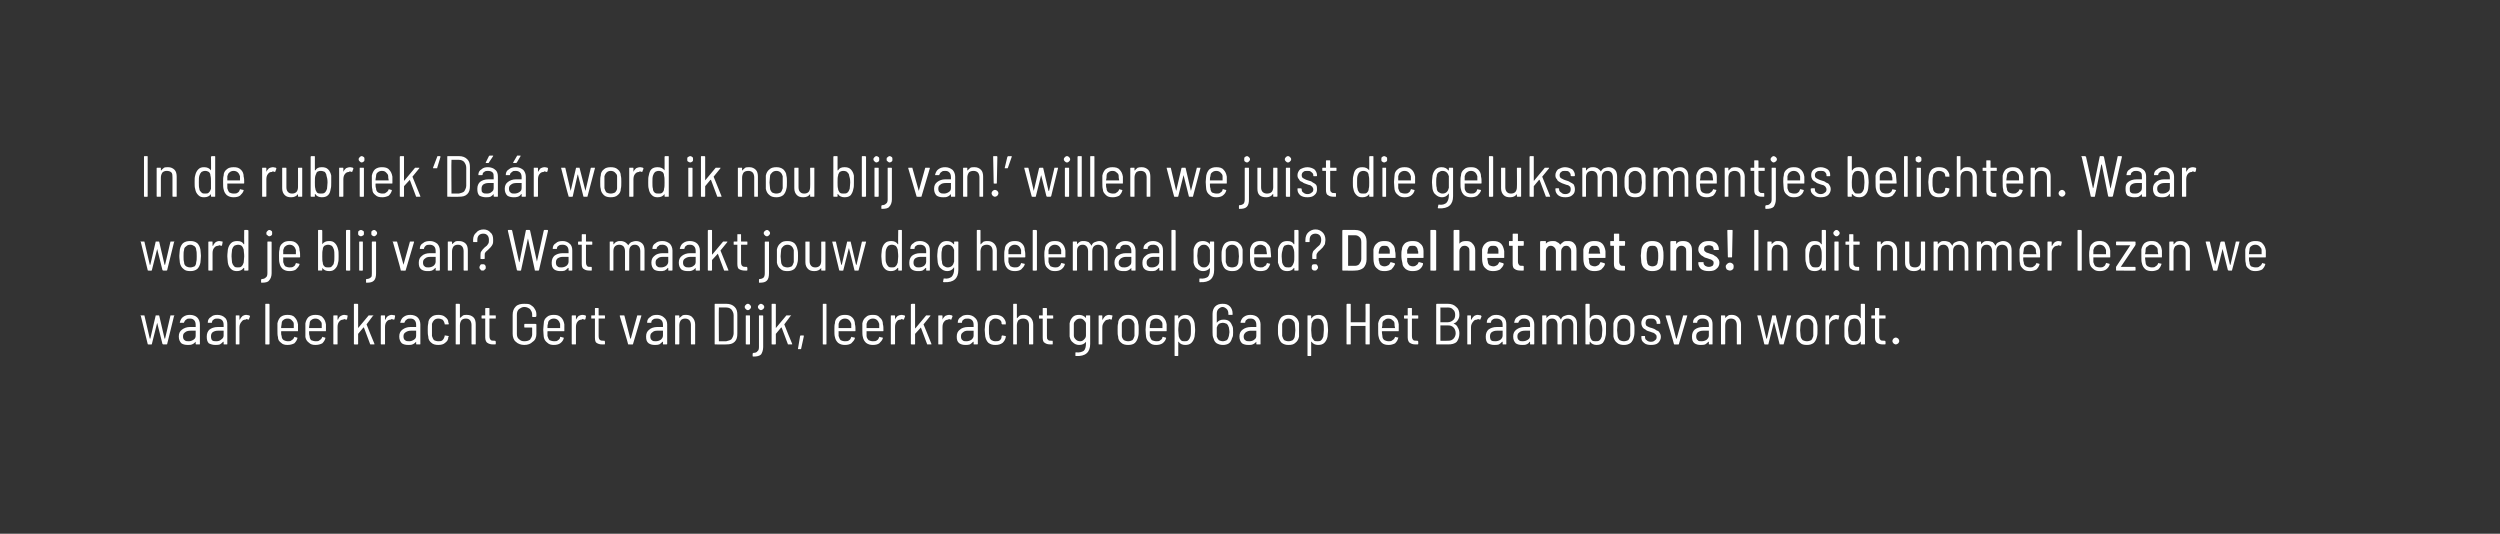
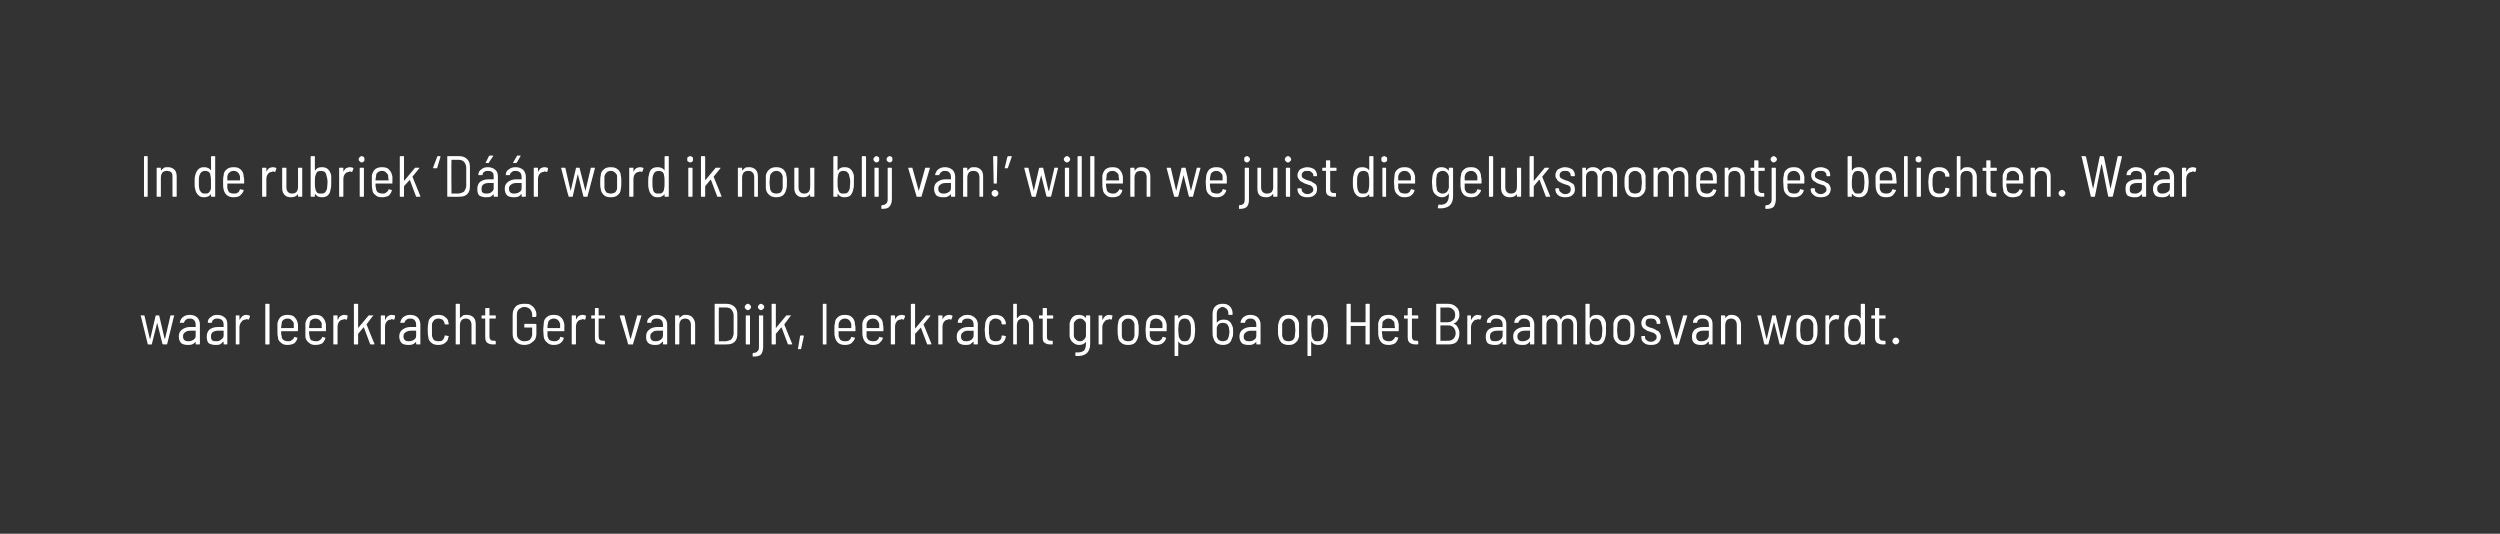
<svg xmlns="http://www.w3.org/2000/svg" version="1.1" width="474px" height="101.2px" viewBox="-15 -15 474 101.2" style="left:-15px;top:-15px">
  <rect x="-15" y="-15" width="474" height="101.2" fill="#333333" stroke="none" />
  <desc>In de rubriek Dáár word ik nou blij van willen we juist die geluksmomentjes belichten Waar word je blij van Wat</desc>
  <defs />
  <g id="Polygon67987">
    <path d="m13.1 50.3c0 0-.1 0-.1-.1c.01.04-1.3-5.3-1.3-5.3c0 0-.05-.05-.1-.1c0 0 .1 0 .1 0c0 0 .6 0 .6 0c.1 0 .1 0 .1.1c0 0 1 4.3 1 4.3c0 0 0 0 0 0c0 0 0 0 .1 0c0 0 1-4.3 1-4.3c0-.1 0-.1.1-.1c0 0 .5 0 .5 0c0 0 .1 0 .1.1c0 0 1 4.3 1 4.3c0 0 0 0 0 0c.1 0 .1 0 .1 0c0 0 1-4.3 1-4.3c0-.1 0-.1.1-.1c0 0 .5 0 .5 0c.1 0 .1 0 .1 0c.1 0 .1.1 0 .1c0 0-1.3 5.3-1.3 5.3c0 .1-.1.1-.2.1c0 0-.5 0-.5 0c-.1 0-.1 0-.2-.1c0 0-1-4-1-4c0-.1 0-.1 0-.1c0 0 0 0 0 .1c0 0-1 4-1 4c0 .1 0 .1-.1.1c0 .04-.6 0-.6 0c0 0 .03.04 0 0zm7.9-5.6c.6 0 1.1.2 1.4.5c.3.3.5.8.5 1.3c0 0 0 3.7 0 3.7c0 .1 0 .1-.1.1c0 0-.6 0-.6 0c0 0-.1 0-.1-.1c0 0 0-.4 0-.4c0 0 0 0 0 0c0 0 0 0 0 0c-.2.2-.4.4-.7.5c-.2.1-.5.1-.8.1c-.5 0-.9-.1-1.2-.3c-.3-.3-.5-.7-.5-1.3c0-.6.2-1 .6-1.3c.4-.3.9-.5 1.5-.5c0 0 1.1 0 1.1 0c0 0 0 0 0 0c0 0 0-.4 0-.4c0-.4-.1-.7-.3-.9c-.2-.2-.4-.3-.8-.3c-.3 0-.5 0-.7.2c-.2.1-.3.3-.4.5c0 .1 0 .1-.1.1c0 0-.6 0-.6 0c0 0 0 0-.1 0c0 0 0-.1 0-.1c.1-.4.3-.8.6-1c.4-.3.8-.4 1.3-.4c0 0 0 0 0 0zm-.2 5c.3 0 .6-.1.9-.3c.3-.2.4-.4.4-.8c0 0 0-.9 0-.9c0 0 0 0 0 0c0 0-1 0-1 0c-.4 0-.8.1-1 .3c-.3.2-.4.4-.4.8c0 .3.1.6.3.7c.2.2.5.2.8.2c0 0 0 0 0 0zm5.4-5c.6 0 1.1.2 1.4.5c.4.3.5.8.5 1.3c0 0 0 3.7 0 3.7c0 .1 0 .1-.1.1c0 0-.5 0-.5 0c-.1 0-.1 0-.1-.1c0 0 0-.4 0-.4c0 0-.1 0-.1 0c0 0 0 0 0 0c-.2.2-.4.4-.6.5c-.3.1-.6.1-.9.1c-.4 0-.8-.1-1.2-.3c-.3-.3-.4-.7-.4-1.3c0-.6.2-1 .5-1.3c.4-.3.9-.5 1.6-.5c0 0 1 0 1 0c0 0 .1 0 .1 0c0 0 0-.4 0-.4c0-.4-.1-.7-.3-.9c-.2-.2-.5-.3-.9-.3c-.2 0-.5 0-.7.2c-.2.1-.3.3-.3.5c0 .1-.1.1-.1.1c0 0-.6 0-.6 0c-.1 0-.1 0-.1 0c0 0 0-.1 0-.1c0-.4.2-.8.6-1c.3-.3.7-.4 1.2-.4c0 0 0 0 0 0zm-.2 5c.4 0 .7-.1.9-.3c.3-.2.5-.4.5-.8c0 0 0-.9 0-.9c0 0-.1 0-.1 0c0 0-1 0-1 0c-.4 0-.7.1-1 .3c-.2.2-.3.4-.3.8c0 .3.1.6.2.7c.2.2.5.2.8.2c0 0 0 0 0 0zm5.7-5c.2 0 .4.1.6.1c0 .1.1.1.1.2c0 0-.2.5-.2.5c0 .1-.1.1-.1.1c-.1 0-.2-.1-.4-.1c0 0-.1 0-.1.1c-.4 0-.6.1-.8.4c-.2.2-.4.6-.4 1c0 0 0 3.2 0 3.2c0 .1 0 .1-.1.1c0 0-.5 0-.5 0c-.1 0-.1 0-.1-.1c0 0 0-5.3 0-5.3c0-.1 0-.1.1-.1c0 0 .5 0 .5 0c.1 0 .1 0 .1.1c0 0 0 .7 0 .7c0 0 .1 0 .1 0c0 0 0 0 0 0c.1-.3.3-.5.5-.7c.2-.1.4-.2.7-.2c0 0 0 0 0 0zm3.7 5.6c-.1 0-.1 0-.1-.1c0 0 0-7.5 0-7.5c0 0 0-.1.1-.1c0 0 .6 0 .6 0c0 0 .1.1.1.1c0 0 0 7.5 0 7.5c0 .1-.1.1-.1.1c-.03.04-.6 0-.6 0c0 0 .01.04 0 0zm4.2-.6c.3 0 .5 0 .7-.2c.2-.1.4-.3.5-.6c0 0 0-.1.1 0c0 0 .4.1.4.1c.1 0 .1.1.1.1c-.1.4-.3.7-.6 1c-.4.2-.8.3-1.3.3c-.5 0-.9-.1-1.2-.4c-.4-.3-.6-.6-.6-1.1c-.1-.3-.1-.8-.1-1.4c0-.5 0-.9 0-1.2c.1-.5.3-.9.6-1.2c.4-.3.8-.4 1.3-.4c.6 0 1.1.1 1.4.5c.3.3.5.7.6 1.3c0 .3 0 .7 0 1.2c0 .1 0 .1-.1.1c0 0-3 0-3 0c-.1 0-.1 0-.1.1c0 .3 0 .6.1.8c0 .3.1.6.4.8c.2.1.5.2.8.2c0 0 0 0 0 0zm-.1-4.3c-.3 0-.6.1-.8.3c-.2.1-.3.4-.3.7c0 .2-.1.4-.1.8c0 0 0 0 .1 0c0 0 2.3 0 2.3 0c0 0 0 0 0 0c0-.4 0-.6 0-.8c0-.3-.2-.5-.4-.7c-.2-.2-.4-.3-.8-.3c0 0 0 0 0 0zm5.4 4.3c.3 0 .5 0 .7-.2c.2-.1.4-.3.5-.6c0 0 0-.1.1 0c0 0 .4.1.4.1c.1 0 .1.1.1.1c-.1.4-.3.7-.6 1c-.4.2-.8.3-1.3.3c-.5 0-.9-.1-1.2-.4c-.4-.3-.6-.6-.7-1.1c0-.3 0-.8 0-1.4c0-.5 0-.9 0-1.2c.1-.5.3-.9.6-1.2c.4-.3.8-.4 1.3-.4c.6 0 1.1.1 1.4.5c.3.3.5.7.6 1.3c0 .3 0 .7 0 1.2c0 .1 0 .1-.1.1c0 0-3 0-3 0c-.1 0-.1 0-.1.1c0 .3 0 .6.1.8c0 .3.1.6.3.8c.3.1.5.2.9.2c0 0 0 0 0 0zm-.1-4.3c-.3 0-.6.1-.8.3c-.2.1-.3.4-.3.7c0 .2-.1.4-.1.8c0 0 0 0 .1 0c0 0 2.3 0 2.3 0c0 0 0 0 0 0c0-.4 0-.6 0-.8c0-.3-.2-.5-.4-.7c-.2-.2-.5-.3-.8-.3c0 0 0 0 0 0zm5.5-.7c.2 0 .4.1.6.1c0 .1 0 .1 0 .2c0 0-.1.5-.1.5c0 .1-.1.1-.2.1c-.1 0-.2-.1-.3-.1c-.1 0-.1 0-.2.1c-.3 0-.6.1-.8.4c-.2.2-.3.6-.3 1c0 0 0 3.2 0 3.2c0 .1 0 .1-.1.1c0 0-.6 0-.6 0c0 0-.1 0-.1-.1c0 0 0-5.3 0-5.3c0-.1.1-.1.1-.1c0 0 .6 0 .6 0c.1 0 .1 0 .1.1c0 0 0 .7 0 .7c0 0 0 0 0 0c0 0 0 0 .1 0c.1-.3.2-.5.5-.7c.2-.1.4-.2.7-.2c0 0 0 0 0 0zm1.9 5.6c-.1 0-.1 0-.1-.1c0 0 0-7.5 0-7.5c0 0 0-.1.1-.1c0 0 .6 0 .6 0c0 0 .1.1.1.1c0 0 0 4.5 0 4.5c0 0 0 0 0 0c0 .1 0 .1 0 0c0 0 2-2.4 2-2.4c0 0 .1 0 .1 0c0 0 .7 0 .7 0c0 0 0 0 .1 0c0 0 0 .1-.1.1c0 0-1.2 1.6-1.2 1.6c0 0 0 0 0 0c-.03.02 1.5 3.7 1.5 3.7c0 0-.03.05 0 .1c0 0-.1 0-.1 0c0 0-.6 0-.6 0c-.1 0-.1 0-.1 0c0 0-1.2-3.2-1.2-3.2c0 0-.1 0-.1 0c0 0 0 0 0 0c0 0-1 1.2-1 1.2c0 0 0 .1 0 .1c0 0 0 1.8 0 1.8c0 .1-.1.1-.1.1c-.04.04-.6 0-.6 0c0 0 0 .04 0 0zm7.1-5.6c.2 0 .4.1.6.1c0 .1 0 .1 0 .2c0 0-.1.5-.1.5c0 .1-.1.1-.2.1c-.1 0-.2-.1-.3-.1c-.1 0-.1 0-.2.1c-.3 0-.6.1-.8.4c-.2.2-.3.6-.3 1c0 0 0 3.2 0 3.2c0 .1 0 .1-.1.1c0 0-.6 0-.6 0c0 0-.1 0-.1-.1c0 0 0-5.3 0-5.3c0-.1.1-.1.1-.1c0 0 .6 0 .6 0c.1 0 .1 0 .1.1c0 0 0 .7 0 .7c0 0 0 0 0 0c0 0 0 0 .1 0c.1-.3.2-.5.5-.7c.2-.1.4-.2.7-.2c0 0 0 0 0 0zm3.5 0c.6 0 1.1.2 1.4.5c.3.3.5.8.5 1.3c0 0 0 3.7 0 3.7c0 .1 0 .1-.1.1c0 0-.6 0-.6 0c0 0-.1 0-.1-.1c0 0 0-.4 0-.4c0 0 0 0 0 0c0 0 0 0 0 0c-.2.2-.4.4-.7.5c-.2.1-.5.1-.8.1c-.5 0-.9-.1-1.2-.3c-.3-.3-.5-.7-.5-1.3c0-.6.2-1 .6-1.3c.4-.3.9-.5 1.5-.5c0 0 1.1 0 1.1 0c0 0 0 0 0 0c0 0 0-.4 0-.4c0-.4-.1-.7-.3-.9c-.2-.2-.4-.3-.8-.3c-.3 0-.5 0-.7.2c-.2.1-.3.3-.4.5c0 .1 0 .1-.1.1c0 0-.6 0-.6 0c0 0 0 0-.1 0c0 0 0-.1 0-.1c.1-.4.3-.8.6-1c.4-.3.8-.4 1.3-.4c0 0 0 0 0 0zm-.2 5c.3 0 .6-.1.9-.3c.3-.2.4-.4.4-.8c0 0 0-.9 0-.9c0 0 0 0 0 0c0 0-1 0-1 0c-.4 0-.7.1-1 .3c-.3.2-.4.4-.4.8c0 .3.1.6.3.7c.2.2.5.2.8.2c0 0 0 0 0 0zm5.5.7c-.5 0-1-.1-1.3-.4c-.4-.3-.6-.7-.6-1.2c-.1-.4-.1-.8-.1-1.3c0-.3 0-.8.1-1.2c0-.5.2-.9.6-1.2c.3-.3.8-.4 1.3-.4c.5 0 1 .1 1.3.4c.4.3.6.6.6 1c.03.05.1.3.1.3c0 0-.04 0 0 0c0 0 0 .1-.1.1c0 0 0 0 0 0c0 0-.6 0-.6 0c-.1 0-.1 0-.1-.1c0 0 0-.1 0-.1c-.1-.3-.2-.5-.4-.7c-.2-.1-.5-.2-.8-.2c-.3 0-.6.1-.8.3c-.2.2-.3.4-.4.7c0 .3 0 .7 0 1.2c0 .4 0 .8 0 1.1c.1.3.2.6.4.8c.2.1.5.2.8.2c.3 0 .6 0 .8-.2c.2-.2.3-.4.4-.7c0 0 0-.1 0-.1c0-.1 0-.1.1-.1c0 0 .6.1.6.1c0 0 .1 0 .1.1c0 0 0 0 0 0c0 0-.1.1-.1.1c0 .5-.2.8-.6 1.1c-.3.3-.8.4-1.3.4c0 0 0 0 0 0zm5.4-5.7c.6 0 1 .2 1.3.5c.3.3.4.8.4 1.3c0 0 0 3.7 0 3.7c0 .1 0 .1-.1.1c0 0-.6 0-.6 0c0 0-.1 0-.1-.1c0 0 0-3.6 0-3.6c0-.3-.1-.7-.3-.9c-.2-.2-.4-.3-.8-.3c-.3 0-.6.1-.8.3c-.2.3-.3.6-.3 1c0 0 0 3.5 0 3.5c0 .1-.1.1-.1.1c0 0-.6 0-.6 0c-.1 0-.1 0-.1-.1c0 0 0-7.5 0-7.5c0 0 0-.1.1-.1c0 0 .6 0 .6 0c0 0 .1.1.1.1c0 0 0 2.6 0 2.6c0 0 0 0 0 0c0 0 0 0 0 0c.2-.2.4-.3.6-.5c.2-.1.5-.1.7-.1c0 0 0 0 0 0zm5.5.6c0 .1 0 .1-.1.1c0 0-1.1 0-1.1 0c0 0 0 0 0 0c0 0 0 3.3 0 3.3c0 .4.1.6.2.7c.1.2.4.2.7.2c0 0 .1 0 .1 0c.1 0 .2.1.2.2c0 0 0 .4 0 .4c0 .1-.1.1-.2.1c0 0-.3 0-.3 0c-.5 0-.8-.1-1.1-.3c-.2-.1-.4-.5-.4-1c0 0 0-3.6 0-3.6c0 0 0 0 0 0c0 0-.6 0-.6 0c0 0-.1 0-.1-.1c0 0 0-.4 0-.4c0-.1.1-.1.1-.1c0 0 .6 0 .6 0c0 0 0 0 0-.1c0 0 0-1.2 0-1.2c0-.1.1-.1.2-.1c0 0 .5 0 .5 0c.1 0 .1 0 .1.1c0 0 0 1.2 0 1.2c0 .1 0 .1 0 .1c0 0 1.1 0 1.1 0c.1 0 .1 0 .1.1c0-.02 0 .4 0 .4c0 0 0-.02 0 0zm5.4 5.1c-.6 0-1.2-.2-1.6-.6c-.4-.3-.6-.9-.6-1.5c0 0 0-3.6 0-3.6c0-.7.2-1.2.6-1.6c.4-.4 1-.5 1.6-.5c.5 0 .9 0 1.2.2c.3.2.6.4.8.8c.2.3.3.6.3 1c0 0 0 .3 0 .3c0 .1-.1.2-.2.2c0 0-.5 0-.5 0c-.1 0-.1-.1-.1-.2c0 0 0-.3 0-.3c0-.4-.2-.7-.4-1c-.3-.2-.6-.4-1.1-.4c-.4 0-.7.2-1 .4c-.3.3-.4.6-.4 1.1c0 0 0 3.6 0 3.6c0 .4.1.8.4 1c.3.3.6.4 1 .4c.5 0 .8-.1 1.1-.3c.2-.3.4-.6.4-1c0 0 0-1.2 0-1.2c0-.1 0-.1-.1-.1c0 0-1.3 0-1.3 0c0 0-.1 0-.1-.1c0 0 0-.5 0-.5c0 0 .1-.1.1-.1c0 0 2 0 2 0c.1 0 .2.1.2.1c0 0 0 1.8 0 1.8c0 .6-.2 1.2-.7 1.5c-.4.4-.9.6-1.6.6c0 0 0 0 0 0zm5.7-.7c.3 0 .5 0 .7-.2c.2-.1.4-.3.4-.6c.1 0 .1-.1.2 0c0 0 .4.1.4.1c.1 0 .1.1.1.1c-.1.4-.3.7-.7 1c-.3.2-.7.3-1.2.3c-.5 0-.9-.1-1.2-.4c-.4-.3-.6-.6-.7-1.1c0-.3-.1-.8-.1-1.4c0-.5.1-.9.1-1.2c0-.5.2-.9.6-1.2c.3-.3.8-.4 1.3-.4c.6 0 1 .1 1.4.5c.3.3.5.7.6 1.3c0 .3 0 .7 0 1.2c0 .1 0 .1-.1.1c0 0-3 0-3 0c-.1 0-.1 0-.1.1c0 .3 0 .6 0 .8c.1.3.2.6.4.8c.3.1.5.2.9.2c0 0 0 0 0 0zm-.1-4.3c-.3 0-.6.1-.8.3c-.2.1-.3.4-.3.7c-.1.2-.1.4-.1.8c0 0 0 0 .1 0c0 0 2.3 0 2.3 0c0 0 0 0 0 0c0-.4 0-.6 0-.8c-.1-.3-.2-.5-.4-.7c-.2-.2-.5-.3-.8-.3c0 0 0 0 0 0zm5.5-.7c.2 0 .4.1.5.1c.1.1.1.1.1.2c0 0-.1.5-.1.5c-.1.1-.1.1-.2.1c-.1 0-.2-.1-.3-.1c-.1 0-.2 0-.2.1c-.3 0-.6.1-.8.4c-.2.2-.3.6-.3 1c0 0 0 3.2 0 3.2c0 .1 0 .1-.1.1c0 0-.6 0-.6 0c0 0-.1 0-.1-.1c0 0 0-5.3 0-5.3c0-.1.1-.1.1-.1c0 0 .6 0 .6 0c.1 0 .1 0 .1.1c0 0 0 .7 0 .7c0 0 0 0 0 0c0 0 0 0 0 0c.2-.3.3-.5.5-.7c.2-.1.5-.2.8-.2c0 0 0 0 0 0zm4.2.6c0 .1 0 .1-.1.1c0 0-1 0-1 0c-.1 0-.1 0-.1 0c0 0 0 3.3 0 3.3c0 .4.1.6.2.7c.2.2.4.2.7.2c0 0 .2 0 .2 0c0 0 .1.1.1.2c0 0 0 .4 0 .4c0 .1-.1.1-.1.1c0 0-.4 0-.4 0c-.5 0-.8-.1-1.1-.3c-.2-.1-.3-.5-.3-1c0 0 0-3.6 0-3.6c0 0-.1 0-.1 0c0 0-.5 0-.5 0c-.1 0-.1 0-.1-.1c0 0 0-.4 0-.4c0-.1 0-.1.1-.1c0 0 .5 0 .5 0c0 0 .1 0 .1-.1c0 0 0-1.2 0-1.2c0-.1 0-.1.1-.1c0 0 .5 0 .5 0c.1 0 .1 0 .1.1c0 0 0 1.2 0 1.2c0 .1 0 .1.1.1c0 0 1 0 1 0c.1 0 .1 0 .1.1c.02-.02 0 .4 0 .4c0 0 .02-.02 0 0zm4.6 5c-.1 0-.1 0-.2 0c.04-.05-1.6-5.4-1.6-5.4c0 0 .03-.04 0 0c0-.1.1-.1.1-.1c0 0 .7 0 .7 0c0 0 .1 0 .1.1c0 0 1.1 4.3 1.1 4.3c.1 0 .1 0 .1 0c0 0 0 0 0 0c0 0 1.2-4.3 1.2-4.3c0-.1 0-.1.1-.1c0 0 .6 0 .6 0c.1 0 .1 0 .1 0c0 0 0 .1 0 .1c0 0-1.6 5.4-1.6 5.4c0 0 0 0-.1 0c0 .04-.6 0-.6 0c0 0-.04.04 0 0zm5.3-5.6c.5 0 1 .2 1.3.5c.4.3.6.8.6 1.3c0 0 0 3.7 0 3.7c0 .1-.1.1-.2.1c0 0-.5 0-.5 0c-.1 0-.1 0-.1-.1c0 0 0-.4 0-.4c0 0 0 0 0 0c-.1 0-.1 0-.1 0c-.2.2-.4.4-.6.5c-.3.1-.5.1-.9.1c-.4 0-.8-.1-1.1-.3c-.4-.3-.5-.7-.5-1.3c0-.6.2-1 .6-1.3c.3-.3.9-.5 1.5-.5c0 0 1 0 1 0c.1 0 .1 0 .1 0c0 0 0-.4 0-.4c0-.4-.1-.7-.3-.9c-.2-.2-.5-.3-.8-.3c-.3 0-.6 0-.8.2c-.2.1-.3.3-.3.5c0 .1 0 .1-.1.1c0 0-.6 0-.6 0c-.1 0-.1 0-.1 0c0 0 0-.1 0-.1c0-.4.2-.8.6-1c.3-.3.7-.4 1.3-.4c0 0 0 0 0 0zm-.3 5c.4 0 .7-.1 1-.3c.2-.2.4-.4.4-.8c0 0 0-.9 0-.9c0 0 0 0-.1 0c0 0-1 0-1 0c-.4 0-.7.1-.9.3c-.3.2-.4.4-.4.8c0 .3.1.6.3.7c.2.2.4.2.7.2c0 0 0 0 0 0zm5.8-5c.5 0 1 .2 1.2.5c.3.3.5.8.5 1.3c0 0 0 3.7 0 3.7c0 .1 0 .1-.1.1c0 0-.6 0-.6 0c-.1 0-.1 0-.1-.1c0 0 0-3.6 0-3.6c0-.3-.1-.7-.3-.9c-.2-.2-.5-.3-.8-.3c-.3 0-.6.1-.8.3c-.2.3-.3.6-.3 1c0 0 0 3.5 0 3.5c0 .1-.1.1-.1.1c0 0-.6 0-.6 0c-.1 0-.1 0-.1-.1c0 0 0-5.3 0-5.3c0-.1 0-.1.1-.1c0 0 .6 0 .6 0c0 0 .1 0 .1.1c0 0 0 .4 0 .4c0 0 0 0 0 0c0 0 0 0 0 0c.2-.2.4-.3.6-.5c.2-.1.5-.1.7-.1c0 0 0 0 0 0zm5.5 5.6c-.1 0-.1 0-.1-.1c0 0 0-7.5 0-7.5c0 0 0-.1.1-.1c0 0 2.1 0 2.1 0c.7 0 1.2.2 1.6.6c.4.4.5.9.5 1.5c0 0 0 3.5 0 3.5c0 .7-.1 1.2-.5 1.6c-.4.4-.9.5-1.6.5c.03.04-2.1 0-2.1 0c0 0-.01.04 0 0zm.7-.7c0 0 0 .1 0 .1c0 0 1.4 0 1.4 0c.4-.1.8-.2 1-.4c.2-.3.4-.7.4-1.1c0 0 0-3.4 0-3.4c0-.5-.2-.8-.4-1.1c-.2-.2-.5-.4-1-.4c0 0-1.4 0-1.4 0c0 0 0 0 0 .1c-.04-.04 0 6.2 0 6.2c0 0-.04.01 0 0zm5.5-5.8c-.2 0-.3-.1-.4-.2c-.1-.1-.2-.2-.2-.4c0-.2.1-.3.2-.4c.1-.1.2-.2.4-.2c.2 0 .3.1.4.2c.1.1.2.2.2.4c0 .2-.1.3-.2.4c-.1.1-.2.2-.4.2c0 0 0 0 0 0zm-.3 6.5c-.1 0-.1 0-.1-.1c0 0 0-5.3 0-5.3c0-.1 0-.1.1-.1c0 0 .6 0 .6 0c.1 0 .1 0 .1.1c0 0 0 5.3 0 5.3c0 .1 0 .1-.1.1c-.02.04-.6 0-.6 0c0 0 .02.04 0 0zm2.8-6.5c-.2 0-.3-.1-.4-.2c-.1-.1-.2-.2-.2-.4c0-.2.1-.3.2-.4c.1-.1.2-.2.4-.2c.1 0 .3.1.4.2c.1.1.2.2.2.4c0 .2-.1.3-.2.4c-.1.1-.3.2-.4.2c0 0 0 0 0 0zm-1.4 8.8c-.1 0-.2 0-.2-.1c0 0 0-.4 0-.4c0-.1.1-.2.2-.2c.3 0 .6-.1.7-.3c.2-.1.3-.4.3-.8c0 0 0-5.9 0-5.9c0-.1 0-.1.1-.1c0 0 .6 0 .6 0c0 0 .1 0 .1.1c0 0 0 5.9 0 5.9c0 .6-.2 1.1-.4 1.4c-.3.3-.8.4-1.4.4c0 0 0 0 0 0zm3.5-2.3c-.1 0-.1 0-.1-.1c0 0 0-7.5 0-7.5c0 0 0-.1.1-.1c0 0 .6 0 .6 0c0 0 .1.1.1.1c0 0 0 4.5 0 4.5c0 0 0 0 0 0c0 .1 0 .1 0 0c0 0 2-2.4 2-2.4c0 0 .1 0 .1 0c0 0 .7 0 .7 0c0 0 0 0 .1 0c0 0 0 .1-.1.1c0 0-1.2 1.6-1.2 1.6c0 0 0 0 0 0c-.03.02 1.5 3.7 1.5 3.7c0 0-.03.05 0 .1c0 0-.1 0-.1 0c0 0-.6 0-.6 0c-.1 0-.1 0-.1 0c0 0-1.2-3.2-1.2-3.2c0 0-.1 0-.1 0c0 0 0 0 0 0c0 0-1 1.2-1 1.2c0 0 0 .1 0 .1c0 0 0 1.8 0 1.8c0 .1-.1.1-.1.1c-.05.04-.6 0-.6 0c0 0-.01.04 0 0zm5 .9c0 0-.1 0-.1 0c0 0 0-.1 0-.1c0 0 .4-2.4.4-2.4c0 0 .1-.1.1-.1c0 0 .5 0 .5 0c.1 0 .1 0 .1.1c0 0 0 0 0 .1c0 0-.5 2.3-.5 2.3c0 .1-.1.1-.1.1c-.05.01-.4 0-.4 0c0 0 .01.01 0 0zm4.7-.9c-.1 0-.1 0-.1-.1c0 0 0-7.5 0-7.5c0 0 0-.1.1-.1c0 0 .5 0 .5 0c.1 0 .1.1.1.1c0 0 0 7.5 0 7.5c0 .1 0 .1-.1.1c.03.04-.5 0-.5 0c0 0-.04.04 0 0zm4.1-.6c.3 0 .6 0 .8-.2c.2-.1.3-.3.4-.6c0 0 .1-.1.1 0c0 0 .5.1.5.1c.1 0 .1.1.1.1c-.1.4-.4.7-.7 1c-.3.2-.7.3-1.2.3c-.5 0-.9-.1-1.3-.4c-.3-.3-.5-.6-.6-1.1c-.1-.3-.1-.8-.1-1.4c0-.5 0-.9.1-1.2c0-.5.2-.9.6-1.2c.3-.3.8-.4 1.3-.4c.6 0 1 .1 1.4.5c.3.3.5.7.5 1.3c.1.3.1.7.1 1.2c0 .1-.1.1-.1.1c0 0-3.1 0-3.1 0c0 0 0 0 0 .1c0 .3 0 .6 0 .8c.1.3.2.6.4.8c.2.1.5.2.8.2c0 0 0 0 0 0zm0-4.3c-.3 0-.6.1-.8.3c-.2.1-.3.4-.4.7c0 .2 0 .4 0 .8c0 0 0 0 0 0c0 0 2.4 0 2.4 0c0 0 0 0 0 0c0-.4 0-.6 0-.8c-.1-.3-.2-.5-.4-.7c-.2-.2-.5-.3-.8-.3c0 0 0 0 0 0zm5.3 4.3c.3 0 .6 0 .8-.2c.2-.1.3-.3.4-.6c0 0 .1-.1.1 0c0 0 .5.1.5.1c.1 0 .1.1.1.1c-.1.4-.4.7-.7 1c-.3.2-.7.3-1.2.3c-.5 0-.9-.1-1.3-.4c-.3-.3-.5-.6-.6-1.1c-.1-.3-.1-.8-.1-1.4c0-.5 0-.9 0-1.2c.1-.5.3-.9.7-1.2c.3-.3.7-.4 1.3-.4c.6 0 1 .1 1.3.5c.4.3.6.7.6 1.3c.1.3.1.7.1 1.2c0 .1-.1.1-.1.1c0 0-3.1 0-3.1 0c0 0 0 0 0 .1c0 .3 0 .6 0 .8c0 .3.2.6.4.8c.2.1.5.2.8.2c0 0 0 0 0 0zm0-4.3c-.3 0-.6.1-.8.3c-.2.1-.3.4-.4.7c0 .2 0 .4 0 .8c0 0 0 0 0 0c0 0 2.4 0 2.4 0c0 0 0 0 0 0c0-.4 0-.6 0-.8c-.1-.3-.2-.5-.4-.7c-.2-.2-.5-.3-.8-.3c0 0 0 0 0 0zm5.4-.7c.3 0 .4.1.6.1c.1.1.1.1.1.2c0 0-.2.5-.2.5c0 .1 0 .1-.1.1c-.1 0-.2-.1-.4-.1c0 0-.1 0-.1.1c-.4 0-.6.1-.8.4c-.2.2-.3.6-.3 1c0 0 0 3.2 0 3.2c0 .1-.1.1-.1.1c0 0-.6 0-.6 0c-.1 0-.1 0-.1-.1c0 0 0-5.3 0-5.3c0-.1 0-.1.1-.1c0 0 .6 0 .6 0c0 0 .1 0 .1.1c0 0 0 .7 0 .7c0 0 0 0 0 0c0 0 0 0 0 0c.1-.3.3-.5.5-.7c.2-.1.5-.2.7-.2c0 0 0 0 0 0zm2 5.6c-.1 0-.2 0-.2-.1c0 0 0-7.5 0-7.5c0 0 .1-.1.2-.1c0 0 .5 0 .5 0c.1 0 .1.1.1.1c0 0 0 4.5 0 4.5c0 0 0 0 0 0c.1.1.1.1.1 0c0 0 2-2.4 2-2.4c0 0 0 0 .1 0c0 0 .6 0 .6 0c.1 0 .1 0 .1 0c0 0 0 .1 0 .1c0 0-1.3 1.6-1.3 1.6c0 0 0 0 0 0c.03.02 1.5 3.7 1.5 3.7c0 0 .02.05 0 .1c0 0 0 0-.1 0c0 0-.6 0-.6 0c0 0-.1 0-.1 0c0 0-1.2-3.2-1.2-3.2c0 0 0 0 0 0c0 0 0 0 0 0c0 0-1.1 1.2-1.1 1.2c0 0 0 .1 0 .1c0 0 0 1.8 0 1.8c0 .1 0 .1-.1.1c.01.04-.5 0-.5 0c0 0-.05.04 0 0zm7.1-5.6c.2 0 .4.1.5.1c.1.1.1.1.1.2c0 0-.2.5-.2.5c0 .1 0 .1-.1.1c-.1 0-.2-.1-.4-.1c0 0-.1 0-.1.1c-.3 0-.6.1-.8.4c-.2.2-.3.6-.3 1c0 0 0 3.2 0 3.2c0 .1-.1.1-.1.1c0 0-.6 0-.6 0c-.1 0-.1 0-.1-.1c0 0 0-5.3 0-5.3c0-.1 0-.1.1-.1c0 0 .6 0 .6 0c0 0 .1 0 .1.1c0 0 0 .7 0 .7c0 0 0 0 0 0c0 0 0 0 0 0c.1-.3.3-.5.5-.7c.2-.1.5-.2.8-.2c0 0 0 0 0 0zm3.5 0c.5 0 1 .2 1.3.5c.4.3.6.8.6 1.3c0 0 0 3.7 0 3.7c0 .1-.1.1-.2.1c0 0-.5 0-.5 0c-.1 0-.1 0-.1-.1c0 0 0-.4 0-.4c0 0 0 0 0 0c-.1 0-.1 0-.1 0c-.2.2-.4.4-.6.5c-.3.1-.5.1-.9.1c-.4 0-.8-.1-1.1-.3c-.4-.3-.5-.7-.5-1.3c0-.6.2-1 .6-1.3c.3-.3.9-.5 1.5-.5c0 0 1 0 1 0c.1 0 .1 0 .1 0c0 0 0-.4 0-.4c0-.4-.1-.7-.3-.9c-.2-.2-.5-.3-.8-.3c-.3 0-.6 0-.8.2c-.2.1-.3.3-.3.5c0 .1 0 .1-.1.1c0 0-.6 0-.6 0c-.1 0-.1 0-.1 0c0 0 0-.1 0-.1c0-.4.2-.8.6-1c.3-.3.7-.4 1.3-.4c0 0 0 0 0 0zm-.3 5c.4 0 .7-.1 1-.3c.2-.2.4-.4.4-.8c0 0 0-.9 0-.9c0 0 0 0-.1 0c0 0-1 0-1 0c-.4 0-.7.1-.9.3c-.3.2-.4.4-.4.8c0 .3.1.6.3.7c.2.2.4.2.7.2c0 0 0 0 0 0zm5.5.7c-.5 0-.9-.1-1.3-.4c-.3-.3-.5-.7-.6-1.2c0-.4-.1-.8-.1-1.3c0-.3.1-.8.1-1.2c.1-.5.3-.9.6-1.2c.4-.3.8-.4 1.3-.4c.6 0 1 .1 1.4.4c.3.3.5.6.6 1c-.02.05 0 .3 0 .3c0 0 .02 0 0 0c0 0 0 .1 0 .1c0 0-.1 0-.1 0c0 0-.5 0-.5 0c-.1 0-.1 0-.2-.1c0 0 0-.1 0-.1c0-.3-.1-.5-.4-.7c-.2-.1-.4-.2-.8-.2c-.3 0-.5.1-.7.3c-.3.2-.4.4-.4.7c-.1.3-.1.7-.1 1.2c0 .4 0 .8.1 1.1c0 .3.1.6.4.8c.2.1.4.2.7.2c.4 0 .6 0 .9-.2c.2-.2.3-.4.3-.7c0 0 0-.1 0-.1c.1-.1.1-.1.2-.1c0 0 .5.1.5.1c.1 0 .1 0 .1.1c0 0 0 0 0 0c0 0 0 .1 0 .1c-.1.5-.3.8-.6 1.1c-.4.3-.8.4-1.4.4c0 0 0 0 0 0zm5.5-5.7c.5 0 .9.2 1.2.5c.3.3.5.8.5 1.3c0 0 0 3.7 0 3.7c0 .1-.1.1-.2.1c0 0-.5 0-.5 0c-.1 0-.1 0-.1-.1c0 0 0-3.6 0-3.6c0-.3-.1-.7-.3-.9c-.2-.2-.5-.3-.8-.3c-.4 0-.6.1-.9.3c-.2.3-.3.6-.3 1c0 0 0 3.5 0 3.5c0 .1 0 .1-.1.1c0 0-.5 0-.5 0c-.1 0-.1 0-.1-.1c0 0 0-7.5 0-7.5c0 0 0-.1.1-.1c0 0 .5 0 .5 0c.1 0 .1.1.1.1c0 0 0 2.6 0 2.6c0 0 0 0 0 0c.1 0 .1 0 .1 0c.1-.2.3-.3.5-.5c.3-.1.5-.1.8-.1c0 0 0 0 0 0zm5.5.6c0 .1-.1.1-.2.1c0 0-1 0-1 0c0 0 0 0 0 0c0 0 0 3.3 0 3.3c0 .4 0 .6.2.7c.1.2.3.2.6.2c0 0 .2 0 .2 0c.1 0 .1.1.1.2c0 0 0 .4 0 .4c0 .1 0 .1-.1.1c0 0-.3 0-.3 0c-.5 0-.9-.1-1.1-.3c-.3-.1-.4-.5-.4-1c0 0 0-3.6 0-3.6c0 0 0 0 0 0c0 0-.6 0-.6 0c-.1 0-.1 0-.1-.1c0 0 0-.4 0-.4c0-.1 0-.1.1-.1c0 0 .6 0 .6 0c0 0 0 0 0-.1c0 0 0-1.2 0-1.2c0-.1 0-.1.1-.1c0 0 .5 0 .5 0c.1 0 .2 0 .2.1c0 0 0 1.2 0 1.2c0 .1 0 .1 0 .1c0 0 1 0 1 0c.1 0 .2 0 .2.1c-.05-.02 0 .4 0 .4c0 0-.05-.02 0 0zm6.2-.4c0-.1.1-.1.1-.1c0 0 .6 0 .6 0c.1 0 .1 0 .1.1c0 0 0 5.3 0 5.3c0 1.6-.9 2.4-2.7 2.3c-.1 0-.1 0-.1-.1c0 0 0-.5 0-.5c0 0 0 0 0 0c0-.1.1-.1.1-.1c.7.1 1.2-.1 1.5-.3c.3-.3.4-.8.4-1.4c0 0 0-.3 0-.3c0 0 0 0 0-.1c0 0 0 0 0 .1c-.3.4-.7.6-1.3.6c-.5 0-.9-.2-1.2-.5c-.3-.2-.5-.6-.6-1.1c0-.3 0-.7 0-1.2c0-.6 0-1 0-1.3c.1-.5.3-.9.6-1.2c.3-.3.7-.4 1.2-.4c.5 0 1 .2 1.3.6c0 0 0 0 0 0c0 0 0 0 0 0c.02-.02 0-.4 0-.4c0 0 .02-.02 0 0zm0 3.7c0-.2 0-.6 0-1.1c0-.4 0-.8 0-1.1c0-.3-.2-.5-.4-.7c-.2-.2-.4-.3-.7-.3c-.3 0-.6.1-.8.3c-.2.2-.4.4-.4.7c0 .3 0 .7 0 1.1c0 .4 0 .8 0 1.1c0 .4.2.6.4.8c.2.2.5.3.8.3c.3 0 .5-.1.7-.3c.2-.2.4-.4.4-.8c0 0 0 0 0 0zm4.4-3.9c.2 0 .4.1.6.1c0 .1.1.1 0 .2c0 0-.1.5-.1.5c0 .1-.1.1-.1.1c-.1 0-.2-.1-.4-.1c-.1 0-.1 0-.1.1c-.4 0-.6.1-.8.4c-.2.2-.4.6-.4 1c0 0 0 3.2 0 3.2c0 .1 0 .1-.1.1c0 0-.5 0-.5 0c-.1 0-.1 0-.1-.1c0 0 0-5.3 0-5.3c0-.1 0-.1.1-.1c0 0 .5 0 .5 0c.1 0 .1 0 .1.1c0 0 0 .7 0 .7c0 0 .1 0 .1 0c0 0 0 0 0 0c.1-.3.3-.5.5-.7c.2-.1.4-.2.7-.2c0 0 0 0 0 0zm3.6 5.7c-.5 0-1-.1-1.3-.4c-.4-.3-.6-.7-.6-1.2c-.1-.3-.1-.7-.1-1.3c0-.5 0-.9.1-1.2c0-.5.2-.9.6-1.2c.3-.3.8-.4 1.3-.4c.5 0 1 .1 1.3.4c.3.3.6.7.6 1.2c.1.3.1.8.1 1.2c0 .5 0 1-.1 1.3c-.1.5-.3.9-.6 1.2c-.3.3-.8.4-1.3.4c0 0 0 0 0 0zm0-.7c.3 0 .6-.1.8-.2c.2-.2.3-.5.4-.8c0-.3 0-.7 0-1.1c0-.5 0-.9 0-1.2c-.1-.3-.2-.5-.4-.7c-.2-.2-.5-.3-.8-.3c-.3 0-.6.1-.8.3c-.2.2-.4.4-.4.7c0 .3 0 .7 0 1.2c0 .4 0 .8 0 1.1c0 .3.2.6.4.8c.2.1.5.2.8.2c0 0 0 0 0 0zm5.4 0c.3 0 .5 0 .7-.2c.2-.1.4-.3.4-.6c.1 0 .1-.1.2 0c0 0 .4.1.4.1c.1 0 .1.1.1.1c-.1.4-.3.7-.7 1c-.3.2-.7.3-1.2.3c-.5 0-.9-.1-1.2-.4c-.4-.3-.6-.6-.7-1.1c0-.3-.1-.8-.1-1.4c0-.5.1-.9.1-1.2c0-.5.3-.9.6-1.2c.3-.3.8-.4 1.3-.4c.6 0 1.1.1 1.4.5c.3.3.5.7.6 1.3c0 .3 0 .7 0 1.2c0 .1 0 .1-.1.1c0 0-3 0-3 0c-.1 0-.1 0-.1.1c0 .3 0 .6 0 .8c.1.3.2.6.4.8c.3.1.5.2.9.2c0 0 0 0 0 0zm-.1-4.3c-.3 0-.6.1-.8.3c-.2.1-.3.4-.3.7c-.1.2-.1.4-.1.8c0 0 0 0 .1 0c0 0 2.3 0 2.3 0c0 0 0 0 0 0c0-.4 0-.6 0-.8c0-.3-.2-.5-.4-.7c-.2-.2-.5-.3-.8-.3c0 0 0 0 0 0zm7.3.9c0 .3.1.7.1 1.2c0 .6-.1 1-.1 1.3c-.1.5-.3.9-.6 1.2c-.3.3-.7.4-1.2.4c-.5 0-1-.2-1.2-.6c0 0 0 0 0 0c-.1 0-.1 0-.1 0c0 0 0 2.6 0 2.6c0 0 0 .1-.1.1c0 0-.5 0-.5 0c-.1 0-.1-.1-.1-.1c0 0 0-7.5 0-7.5c0-.1 0-.1.1-.1c0 0 .5 0 .5 0c.1 0 .1 0 .1.1c0 0 0 .4 0 .4c0 0 0 0 .1.1c0 0 0-.1 0-.1c.3-.4.7-.6 1.3-.6c.4 0 .8.1 1.1.4c.3.3.5.7.6 1.2c0 0 0 0 0 0zm-.8 2.5c.1-.3.1-.7.1-1.2c0-.6 0-1-.1-1.3c-.1-.3-.2-.5-.4-.7c-.2-.1-.4-.2-.7-.2c-.3 0-.5.1-.7.2c-.2.2-.3.4-.4.7c0 .3-.1.7-.1 1.3c0 .5.1.9.1 1.2c.1.3.2.5.4.7c.2.2.4.2.7.2c.3 0 .5 0 .7-.2c.2-.2.3-.4.4-.7c0 0 0 0 0 0zm7.9-2.1c.2.3.2.7.2 1.3c0 .4 0 .8-.2 1.1c-.1.4-.3.8-.6 1c-.3.2-.7.3-1.1.3c-.5 0-.8-.1-1.2-.3c-.3-.2-.5-.5-.6-.9c-.2-.4-.2-.8-.2-1.2c0 0 0-3.5 0-3.5c0-.6.2-1.1.5-1.4c.4-.4.9-.5 1.4-.5c.6 0 1 .1 1.4.5c.3.3.5.8.5 1.3c0 0 0 .2 0 .2c0 .1 0 .1-.1.1c0 0-.6 0-.6 0c-.1 0-.1 0-.1-.1c0 0 0-.1 0-.1c0-.4-.1-.7-.3-.9c-.2-.2-.5-.4-.8-.4c-.3 0-.6.2-.8.4c-.2.2-.3.5-.3.9c0 0 0 1.7 0 1.7c0 0 0 0 0 0c0 0 0 0 0 0c.3-.4.7-.6 1.3-.6c.8 0 1.3.3 1.6 1.1c0 0 0 0 0 0zm-.6 2c0-.2.1-.5.1-.7c0-.4-.1-.7-.1-.9c-.1-.3-.2-.5-.4-.7c-.2-.1-.5-.2-.8-.2c-.2 0-.5.1-.7.2c-.2.2-.3.4-.4.7c0 .2 0 .5 0 .9c0 .3 0 .5 0 .8c.1.3.2.5.4.7c.2.1.5.2.8.2c.2 0 .5-.1.7-.2c.2-.2.3-.4.4-.8c0 0 0 0 0 0zm4.1-4c.6 0 1.1.2 1.4.5c.3.3.5.8.5 1.3c0 0 0 3.7 0 3.7c0 .1 0 .1-.1.1c0 0-.6 0-.6 0c0 0-.1 0-.1-.1c0 0 0-.4 0-.4c0 0 0 0 0 0c0 0 0 0 0 0c-.2.2-.4.4-.7.5c-.2.1-.5.1-.8.1c-.5 0-.9-.1-1.2-.3c-.3-.3-.5-.7-.5-1.3c0-.6.2-1 .6-1.3c.4-.3.9-.5 1.6-.5c0 0 1 0 1 0c0 0 0 0 0 0c0 0 0-.4 0-.4c0-.4-.1-.7-.3-.9c-.2-.2-.4-.3-.8-.3c-.3 0-.5 0-.7.2c-.2.1-.3.3-.3.5c0 .1-.1.1-.2.1c0 0-.6 0-.6 0c0 0 0 0 0 0c-.1 0-.1-.1-.1-.1c.1-.4.3-.8.6-1c.4-.3.8-.4 1.3-.4c0 0 0 0 0 0zm-.2 5c.3 0 .7-.1.9-.3c.3-.2.4-.4.4-.8c0 0 0-.9 0-.9c0 0 0 0 0 0c0 0-1 0-1 0c-.4 0-.7.1-1 .3c-.2.2-.4.4-.4.8c0 .3.1.6.3.7c.2.2.5.2.8.2c0 0 0 0 0 0zm7.4.7c-.5 0-.9-.1-1.3-.4c-.3-.3-.5-.7-.6-1.2c-.1-.3-.1-.7-.1-1.3c0-.5 0-.9.1-1.2c.1-.5.3-.9.6-1.2c.4-.3.8-.4 1.3-.4c.6 0 1 .1 1.3.4c.4.3.6.7.7 1.2c0 .3 0 .8 0 1.2c0 .5 0 1 0 1.3c-.1.5-.3.9-.7 1.2c-.3.3-.7.4-1.3.4c0 0 0 0 0 0zm0-.7c.3 0 .6-.1.8-.2c.2-.2.4-.5.4-.8c0-.3.1-.7.1-1.1c0-.5-.1-.9-.1-1.2c0-.3-.2-.5-.4-.7c-.2-.2-.5-.3-.8-.3c-.3 0-.6.1-.8.3c-.2.2-.3.4-.4.7c0 .3 0 .7 0 1.2c0 .4 0 .8 0 1.1c.1.3.2.6.4.8c.2.1.5.2.8.2c0 0 0 0 0 0zm7.4-3.4c0 .3.1.7.1 1.2c0 .6-.1 1-.1 1.3c-.1.5-.3.9-.6 1.2c-.3.3-.7.4-1.2.4c-.5 0-1-.2-1.2-.6c0 0 0 0-.1 0c0 0 0 0 0 0c0 0 0 2.6 0 2.6c0 0 0 .1-.1.1c0 0-.5 0-.5 0c-.1 0-.1-.1-.1-.1c0 0 0-7.5 0-7.5c0-.1 0-.1.1-.1c0 0 .5 0 .5 0c.1 0 .1 0 .1.1c0 0 0 .4 0 .4c0 0 0 0 .1.1c0 0 0-.1 0-.1c.3-.4.7-.6 1.3-.6c.4 0 .8.1 1.1.4c.3.3.5.7.6 1.2c0 0 0 0 0 0zm-.8 2.5c0-.3.1-.7.1-1.2c0-.6 0-1-.1-1.3c-.1-.3-.2-.5-.4-.7c-.2-.1-.4-.2-.7-.2c-.3 0-.5.1-.7.2c-.2.2-.3.4-.4.7c0 .3-.1.7-.1 1.3c0 .5.1.9.1 1.2c.1.3.2.5.4.7c.1.2.4.2.7.2c.3 0 .5 0 .7-.2c.2-.2.3-.4.4-.7c0 0 0 0 0 0zm8-6.1c0 0 .1-.1.1-.1c0 0 .6 0 .6 0c.1 0 .1.1.1.1c0 0 0 7.5 0 7.5c0 .1 0 .1-.1.1c0 0-.6 0-.6 0c0 0-.1 0-.1-.1c0 0 0-3.3 0-3.3c0-.1 0-.1 0-.1c0 0-2.7 0-2.7 0c-.1 0-.1 0-.1.1c0 0 0 3.3 0 3.3c0 .1 0 .1-.1.1c0 0-.6 0-.6 0c0 0-.1 0-.1-.1c0 0 0-7.5 0-7.5c0 0 .1-.1.1-.1c0 0 .6 0 .6 0c.1 0 .1.1.1.1c0 0 0 3.4 0 3.4c0 0 0 0 .1 0c0 0 2.7 0 2.7 0c0 0 0 0 0 0c.03-.01 0-3.4 0-3.4c0 0 .03.05 0 0zm4.4 7c.3 0 .5 0 .7-.2c.2-.1.4-.3.5-.6c0 0 0-.1.1 0c0 0 .5.1.5.1c0 0 .1.1 0 .1c-.1.4-.3.7-.6 1c-.4.2-.8.3-1.2.3c-.5 0-1-.1-1.3-.4c-.3-.3-.5-.6-.6-1.1c-.1-.3-.1-.8-.1-1.4c0-.5 0-.9 0-1.2c.1-.5.3-.9.6-1.2c.4-.3.8-.4 1.3-.4c.6 0 1.1.1 1.4.5c.4.3.5.7.6 1.3c0 .3 0 .7 0 1.2c0 .1 0 .1-.1.1c0 0-3 0-3 0c0 0-.1 0-.1.1c0 .3.1.6.1.8c0 .3.1.6.4.8c.2.1.5.2.8.2c0 0 0 0 0 0zm-.1-4.3c-.3 0-.5.1-.7.3c-.3.1-.4.4-.4.7c0 .2 0 .4-.1.8c0 0 .1 0 .1 0c0 0 2.3 0 2.3 0c0 0 .1 0 .1 0c-.1-.4-.1-.6-.1-.8c0-.3-.1-.5-.4-.7c-.2-.2-.4-.3-.8-.3c0 0 0 0 0 0zm5.7-.1c0 .1 0 .1-.1.1c0 0-1.1 0-1.1 0c0 0 0 0 0 0c0 0 0 3.3 0 3.3c0 .4.1.6.2.7c.1.2.4.2.7.2c0 0 .1 0 .1 0c.1 0 .2.1.2.2c0 0 0 .4 0 .4c0 .1-.1.1-.2.1c0 0-.3 0-.3 0c-.5 0-.8-.1-1.1-.3c-.2-.1-.4-.5-.4-1c0 0 0-3.6 0-3.6c0 0 0 0 0 0c0 0-.6 0-.6 0c0 0-.1 0-.1-.1c0 0 0-.4 0-.4c0-.1.1-.1.1-.1c0 0 .6 0 .6 0c0 0 0 0 0-.1c0 0 0-1.2 0-1.2c0-.1.1-.1.2-.1c0 0 .5 0 .5 0c.1 0 .1 0 .1.1c0 0 0 1.2 0 1.2c0 .1 0 .1 0 .1c0 0 1.1 0 1.1 0c.1 0 .1 0 .1.1c0-.02 0 .4 0 .4c0 0 0-.02 0 0zm6.8 1c-.1 0-.1.1 0 .1c.3.1.6.4.7.7c.2.3.3.7.3 1.1c0 .7-.2 1.2-.5 1.6c-.4.4-1 .5-1.6.5c0 0-2.2 0-2.2 0c0 0-.1 0-.1-.1c0 0 0-7.5 0-7.5c0 0 .1-.1.1-.1c0 0 2.1 0 2.1 0c.7 0 1.2.2 1.6.6c.4.3.6.8.6 1.5c0 .4-.1.7-.3 1c-.2.3-.4.5-.7.6c0 0 0 0 0 0zm-2.6-3c0 0 0 0 0 .1c0 0 0 2.6 0 2.6c0 0 0 .1 0 .1c0 0 1.4 0 1.4 0c.4 0 .8-.2 1-.4c.3-.2.4-.6.4-1c0-.4-.1-.8-.4-1c-.2-.3-.6-.4-1-.4c.02.02-1.4 0-1.4 0c0 0 .04.02 0 0zm1.5 6.3c.4 0 .7-.1 1-.4c.2-.2.4-.6.4-1c0-.5-.2-.9-.4-1.1c-.3-.3-.6-.4-1-.4c0 0-1.5 0-1.5 0c0 0 0 0 0 0c0 0 0 2.9 0 2.9c0 0 0 0 0 0c.04.05 1.5 0 1.5 0c0 0-.03.05 0 0zm5.6-4.9c.2 0 .4.1.6.1c0 .1.1.1.1.2c0 0-.2.5-.2.5c0 .1-.1.1-.1.1c-.1 0-.2-.1-.4-.1c0 0-.1 0-.1.1c-.4 0-.6.1-.8.4c-.2.2-.4.6-.4 1c0 0 0 3.2 0 3.2c0 .1 0 .1-.1.1c0 0-.5 0-.5 0c-.1 0-.1 0-.1-.1c0 0 0-5.3 0-5.3c0-.1 0-.1.1-.1c0 0 .5 0 .5 0c.1 0 .1 0 .1.1c0 0 0 .7 0 .7c0 0 .1 0 .1 0c0 0 0 0 0 0c.1-.3.3-.5.5-.7c.2-.1.4-.2.7-.2c0 0 0 0 0 0zm3.5 0c.6 0 1.1.2 1.4.5c.4.3.5.8.5 1.3c0 0 0 3.7 0 3.7c0 .1 0 .1-.1.1c0 0-.5 0-.5 0c-.1 0-.1 0-.1-.1c0 0 0-.4 0-.4c0 0-.1 0-.1 0c0 0 0 0 0 0c-.2.2-.4.4-.6.5c-.3.1-.6.1-.9.1c-.4 0-.8-.1-1.2-.3c-.3-.3-.4-.7-.4-1.3c0-.6.2-1 .5-1.3c.4-.3.9-.5 1.6-.5c0 0 1 0 1 0c0 0 .1 0 .1 0c0 0 0-.4 0-.4c0-.4-.1-.7-.3-.9c-.2-.2-.5-.3-.9-.3c-.2 0-.5 0-.7.2c-.2.1-.3.3-.3.5c0 .1-.1.1-.1.1c0 0-.6 0-.6 0c-.1 0-.1 0-.1 0c0 0 0-.1 0-.1c0-.4.2-.8.6-1c.3-.3.7-.4 1.2-.4c0 0 0 0 0 0zm-.2 5c.4 0 .7-.1 1-.3c.2-.2.4-.4.4-.8c0 0 0-.9 0-.9c0 0-.1 0-.1 0c0 0-1 0-1 0c-.4 0-.7.1-1 .3c-.2.2-.3.4-.3.8c0 .3.1.6.2.7c.2.2.5.2.8.2c0 0 0 0 0 0zm5.5-5c.6 0 1 .2 1.4.5c.3.3.5.8.5 1.3c0 0 0 3.7 0 3.7c0 .1-.1.1-.1.1c0 0-.6 0-.6 0c-.1 0-.1 0-.1-.1c0 0 0-.4 0-.4c0 0 0 0 0 0c0 0 0 0-.1 0c-.1.2-.3.4-.6.5c-.2.1-.5.1-.8.1c-.5 0-.9-.1-1.2-.3c-.3-.3-.5-.7-.5-1.3c0-.6.2-1 .6-1.3c.4-.3.9-.5 1.5-.5c0 0 1 0 1 0c.1 0 .1 0 .1 0c0 0 0-.4 0-.4c0-.4-.1-.7-.3-.9c-.2-.2-.5-.3-.8-.3c-.3 0-.5 0-.7.2c-.2.1-.3.3-.4.5c0 .1 0 .1-.1.1c0 0-.6 0-.6 0c0 0-.1 0-.1 0c0 0 0-.1 0-.1c.1-.4.2-.8.6-1c.3-.3.8-.4 1.3-.4c0 0 0 0 0 0zm-.3 5c.4 0 .7-.1 1-.3c.3-.2.4-.4.4-.8c0 0 0-.9 0-.9c0 0 0 0-.1 0c0 0-.9 0-.9 0c-.4 0-.8.1-1 .3c-.3.2-.4.4-.4.8c0 .3.1.6.3.7c.2.2.4.2.7.2c0 0 0 0 0 0zm8.8-5c.4 0 .8.2 1.1.5c.3.3.4.8.4 1.3c0 0 0 3.7 0 3.7c0 .1 0 .1-.1.1c0 0-.5 0-.5 0c-.1 0-.1 0-.1-.1c0 0 0-3.6 0-3.6c0-.3-.1-.7-.3-.9c-.2-.2-.5-.3-.8-.3c-.3 0-.6.1-.8.3c-.2.2-.3.5-.3.9c0 0 0 3.6 0 3.6c0 .1 0 .1-.1.1c0 0-.6 0-.6 0c0 0-.1 0-.1-.1c0 0 0-3.6 0-3.6c0-.3-.1-.7-.3-.9c-.2-.2-.4-.3-.7-.3c-.4 0-.6.1-.8.3c-.2.2-.3.5-.3.9c0 0 0 3.6 0 3.6c0 .1 0 .1-.1.1c0 0-.6 0-.6 0c-.1 0-.1 0-.1-.1c0 0 0-5.3 0-5.3c0-.1 0-.1.1-.1c0 0 .6 0 .6 0c.1 0 .1 0 .1.1c0 0 0 .4 0 .4c0 0 0 0 0 0c0 0 0 0 0 0c.2-.2.4-.4.6-.5c.2-.1.5-.1.7-.1c.4 0 .6.1.9.2c.2.2.4.4.5.6c0 .1.1.1.1 0c.1-.3.3-.5.6-.6c.3-.1.5-.2.9-.2c0 0 0 0 0 0zm7 1.6c0 .3 0 .7 0 1.3c0 .5 0 .9-.1 1.2c-.1.6-.3.9-.5 1.2c-.3.3-.7.4-1.2.4c-.5 0-1-.2-1.2-.6c-.1 0-.1 0-.1 0c0 0 0 0 0 0c0 0 0 .4 0 .4c0 .1 0 .1-.1.1c0 0-.6 0-.6 0c0 0-.1 0-.1-.1c0 0 0-7.5 0-7.5c0 0 .1-.1.1-.1c0 0 .6 0 .6 0c.1 0 .1.1.1.1c0 0 0 2.6 0 2.6c0 0 0 0 0 0c0 0 0 0 .1 0c.2-.4.6-.6 1.2-.6c.5 0 .9.1 1.2.4c.3.3.5.7.6 1.2c0 0 0 0 0 0zm-.8 2.5c0-.3.1-.7.1-1.2c0-.6-.1-1-.2-1.3c0-.3-.2-.5-.4-.7c-.1-.1-.4-.2-.7-.2c-.3 0-.5.1-.7.2c-.1.2-.3.4-.3.7c-.1.3-.1.7-.1 1.3c0 .5 0 .9.1 1.2c0 .3.2.5.3.7c.2.2.5.2.7.2c.3 0 .6 0 .8-.2c.2-.2.3-.4.4-.7c0 0 0 0 0 0zm4.2 1.6c-.5 0-1-.1-1.3-.4c-.4-.3-.6-.7-.7-1.2c0-.3 0-.7 0-1.3c0-.5 0-.9 0-1.2c.1-.5.3-.9.7-1.2c.3-.3.8-.4 1.3-.4c.5 0 .9.1 1.3.4c.3.3.5.7.6 1.2c.1.3.1.8.1 1.2c0 .5 0 1-.1 1.3c-.1.5-.3.9-.6 1.2c-.4.3-.8.4-1.3.4c0 0 0 0 0 0zm0-.7c.3 0 .6-.1.8-.2c.2-.2.3-.5.4-.8c0-.3 0-.7 0-1.1c0-.5 0-.9 0-1.2c-.1-.3-.2-.5-.4-.7c-.2-.2-.5-.3-.8-.3c-.3 0-.6.1-.8.3c-.2.2-.4.4-.4.7c0 .3-.1.7-.1 1.2c0 .4.1.8.1 1.1c0 .3.2.6.4.8c.2.1.5.2.8.2c0 0 0 0 0 0zm5.1.7c-.5 0-1-.1-1.3-.4c-.4-.3-.5-.6-.5-1.1c0 0 0-.1 0-.1c0 0 0-.1.1-.1c0 0 .5 0 .5 0c.1 0 .1.1.1.1c0 0 0 .1 0 .1c0 .3.1.5.3.6c.2.2.5.3.8.3c.4 0 .6-.1.8-.3c.2-.1.3-.3.3-.6c0-.2 0-.3-.2-.5c-.1-.1-.2-.2-.4-.3c-.1 0-.3-.1-.6-.2c-.4-.1-.7-.2-.9-.4c-.2-.1-.4-.2-.6-.5c-.1-.2-.2-.4-.2-.8c0-.4.2-.8.5-1.1c.3-.2.8-.4 1.3-.4c.6 0 1 .2 1.3.4c.4.3.5.7.5 1.1c0 0 0 .1 0 .1c0 0 0 .1-.1.1c0 0-.5 0-.5 0c-.1 0-.1 0-.1-.1c0 0 0-.1 0-.1c0-.2-.1-.4-.3-.6c-.2-.2-.5-.2-.8-.2c-.3 0-.6 0-.8.2c-.1.1-.2.4-.2.6c0 .3.1.5.2.6c.2.1.5.3 1 .4c.3.1.6.2.8.4c.3.1.5.2.6.4c.2.3.3.5.3.9c0 .4-.2.8-.5 1.1c-.3.3-.8.4-1.4.4c0 0 0 0 0 0zm4.5-.1c0 0-.1 0-.1 0c.03-.05-1.6-5.4-1.6-5.4c0 0 .02-.04 0 0c0-.1.1-.1.1-.1c0 0 .6 0 .6 0c.1 0 .2 0 .2.1c0 0 1.1 4.3 1.1 4.3c0 0 .1 0 .1 0c0 0 0 0 0 0c0 0 1.2-4.3 1.2-4.3c0-.1 0-.1.1-.1c0 0 .6 0 .6 0c0 0 .1 0 .1 0c0 0 0 .1 0 .1c0 0-1.6 5.4-1.6 5.4c0 0-.1 0-.1 0c-.01.04-.7 0-.7 0c0 0 .05.04 0 0zm5.3-5.6c.6 0 1.1.2 1.4.5c.4.3.5.8.5 1.3c0 0 0 3.7 0 3.7c0 .1 0 .1-.1.1c0 0-.5 0-.5 0c-.1 0-.1 0-.1-.1c0 0 0-.4 0-.4c0 0 0 0-.1 0c0 0 0 0 0 0c-.2.2-.4.4-.6.5c-.3.1-.6.1-.9.1c-.4 0-.8-.1-1.1-.3c-.4-.3-.5-.7-.5-1.3c0-.6.2-1 .5-1.3c.4-.3.9-.5 1.6-.5c0 0 1 0 1 0c0 0 .1 0 .1 0c0 0 0-.4 0-.4c0-.4-.1-.7-.3-.9c-.2-.2-.5-.3-.9-.3c-.2 0-.5 0-.7.2c-.2.1-.3.3-.3.5c0 .1-.1.1-.1.1c0 0-.6 0-.6 0c-.1 0-.1 0-.1 0c0 0 0-.1 0-.1c0-.4.2-.8.6-1c.3-.3.7-.4 1.2-.4c0 0 0 0 0 0zm-.2 5c.4 0 .7-.1 1-.3c.2-.2.4-.4.4-.8c0 0 0-.9 0-.9c0 0-.1 0-.1 0c0 0-1 0-1 0c-.4 0-.7.1-1 .3c-.2.2-.3.4-.3.8c0 .3.1.6.3.7c.1.2.4.2.7.2c0 0 0 0 0 0zm5.8-5c.5 0 .9.2 1.2.5c.3.3.5.8.5 1.3c0 0 0 3.7 0 3.7c0 .1-.1.1-.1.1c0 0-.6 0-.6 0c-.1 0-.1 0-.1-.1c0 0 0-3.6 0-3.6c0-.3-.1-.7-.3-.9c-.2-.2-.5-.3-.8-.3c-.3 0-.6.1-.8.3c-.2.3-.3.6-.3 1c0 0 0 3.5 0 3.5c0 .1-.1.1-.2.1c0 0-.5 0-.5 0c-.1 0-.1 0-.1-.1c0 0 0-5.3 0-5.3c0-.1 0-.1.1-.1c0 0 .5 0 .5 0c.1 0 .2 0 .2.1c0 0 0 .4 0 .4c0 0 0 0 0 0c0 0 0 0 0 0c.2-.2.3-.3.6-.5c.2-.1.4-.1.7-.1c0 0 0 0 0 0zm6.2 5.6c0 0-.1 0-.1-.1c.02.04-1.3-5.3-1.3-5.3c0 0-.04-.05 0-.1c0 0 0 0 .1 0c0 0 .5 0 .5 0c.1 0 .1 0 .1.1c0 0 1 4.3 1 4.3c0 0 0 0 0 0c.1 0 .1 0 .1 0c0 0 1-4.3 1-4.3c0-.1 0-.1.1-.1c0 0 .5 0 .5 0c.1 0 .1 0 .1.1c0 0 1 4.3 1 4.3c0 0 .1 0 .1 0c0 0 0 0 0 0c0 0 1-4.3 1-4.3c0-.1 0-.1.1-.1c0 0 .6 0 .6 0c0 0 0 0 0 0c.1 0 .1.1.1.1c0 0-1.4 5.3-1.4 5.3c0 .1-.1.1-.1.1c0 0-.6 0-.6 0c-.1 0-.1 0-.1-.1c0 0-1-4-1-4c0-.1-.1-.1-.1-.1c0 0 0 0 0 .1c0 0-1 4-1 4c0 .1 0 .1-.1.1c.02.04-.6 0-.6 0c0 0 .05.04 0 0zm8 .1c-.6 0-1-.1-1.3-.4c-.4-.3-.6-.7-.7-1.2c0-.3 0-.7 0-1.3c0-.5 0-.9 0-1.2c.1-.5.3-.9.7-1.2c.3-.3.7-.4 1.3-.4c.5 0 .9.1 1.3.4c.3.3.5.7.6 1.2c.1.3.1.8.1 1.2c0 .5 0 1-.1 1.3c-.1.5-.3.9-.6 1.2c-.4.3-.8.4-1.3.4c0 0 0 0 0 0zm0-.7c.3 0 .6-.1.8-.2c.2-.2.3-.5.4-.8c0-.3 0-.7 0-1.1c0-.5 0-.9 0-1.2c-.1-.3-.2-.5-.4-.7c-.2-.2-.5-.3-.8-.3c-.3 0-.6.1-.8.3c-.2.2-.4.4-.4.7c0 .3-.1.7-.1 1.2c0 .4.1.8.1 1.1c0 .3.2.6.4.8c.2.1.5.2.8.2c0 0 0 0 0 0zm5.5-5c.2 0 .4.1.6.1c0 .1.1.1 0 .2c0 0-.1.5-.1.5c0 .1-.1.1-.1.1c-.1 0-.2-.1-.4-.1c-.1 0-.1 0-.2.1c-.3 0-.5.1-.8.4c-.2.2-.3.6-.3 1c0 0 0 3.2 0 3.2c0 .1 0 .1-.1.1c0 0-.5 0-.5 0c-.1 0-.1 0-.1-.1c0 0 0-5.3 0-5.3c0-.1 0-.1.1-.1c0 0 .5 0 .5 0c.1 0 .1 0 .1.1c0 0 0 .7 0 .7c0 0 0 0 .1 0c0 0 0 0 0 0c.1-.3.3-.5.5-.7c.2-.1.4-.2.7-.2c0 0 0 0 0 0zm4.7-2c0 0 0-.1.1-.1c0 0 .6 0 .6 0c0 0 .1.1.1.1c0 0 0 7.5 0 7.5c0 .1-.1.1-.1.1c0 0-.6 0-.6 0c-.1 0-.1 0-.1-.1c0 0 0-.4 0-.4c0 0 0 0 0 0c-.1 0-.1 0-.1 0c-.2.4-.7.6-1.3.6c-.4 0-.8-.1-1.1-.4c-.3-.3-.5-.6-.6-1.2c0-.3 0-.7 0-1.2c0-.6 0-1 0-1.3c.1-.5.3-.9.6-1.2c.3-.3.7-.4 1.2-.4c.6 0 1 .2 1.2.6c0 0 .1 0 .1 0c0 0 0 0 0 0c-.01.01 0-2.6 0-2.6c0 0-.01.05 0 0zm-.1 6.1c.1-.3.1-.7.1-1.2c0-.6 0-1-.1-1.3c-.1-.3-.2-.5-.4-.7c-.1-.1-.4-.2-.6-.2c-.3 0-.6.1-.8.2c-.2.2-.3.4-.3.7c-.1.3-.2.7-.2 1.3c0 .5.1.9.1 1.2c.1.3.2.5.4.7c.2.2.4.2.7.2c.3 0 .6 0 .7-.2c.2-.2.3-.4.4-.7c0 0 0 0 0 0zm4.8-3.5c0 .1 0 .1-.1.1c0 0-1.1 0-1.1 0c0 0 0 0 0 0c0 0 0 3.3 0 3.3c0 .4.1.6.2.7c.1.2.4.2.7.2c0 0 .1 0 .1 0c.1 0 .2.1.2.2c0 0 0 .4 0 .4c0 .1-.1.1-.2.1c0 0-.3 0-.3 0c-.5 0-.8-.1-1.1-.3c-.2-.1-.4-.5-.4-1c0 0 0-3.6 0-3.6c0 0 0 0 0 0c0 0-.6 0-.6 0c0 0-.1 0-.1-.1c0 0 0-.4 0-.4c0-.1.1-.1.1-.1c0 0 .6 0 .6 0c0 0 0 0 0-.1c0 0 0-1.2 0-1.2c0-.1.1-.1.2-.1c0 0 .5 0 .5 0c.1 0 .1 0 .1.1c0 0 0 1.2 0 1.2c0 .1 0 .1 0 .1c0 0 1.1 0 1.1 0c.1 0 .1 0 .1.1c0-.02 0 .4 0 .4c0 0 0-.02 0 0zm1.9 5c-.1 0-.3-.1-.4-.2c-.1-.1-.2-.3-.2-.4c0-.2.1-.4.2-.5c.1-.1.3-.2.4-.2c.2 0 .4.1.5.2c.1.1.2.3.2.5c0 .1-.1.3-.2.4c-.1.1-.3.2-.5.2c0 0 0 0 0 0z" stroke="none" fill="#fff" />
  </g>
  <g id="Polygon67986">
-     <path d="m13.1 36.3c0 0-.1 0-.1-.1c.01.04-1.3-5.3-1.3-5.3c0 0-.05-.05-.1-.1c0 0 .1 0 .1 0c0 0 .6 0 .6 0c.1 0 .1 0 .1.1c0 0 1 4.3 1 4.3c0 0 0 0 0 0c0 0 0 0 .1 0c0 0 1-4.3 1-4.3c0-.1 0-.1.1-.1c0 0 .5 0 .5 0c0 0 .1 0 .1.1c0 0 1 4.3 1 4.3c0 0 0 0 0 0c.1 0 .1 0 .1 0c0 0 1-4.3 1-4.3c0-.1 0-.1.1-.1c0 0 .5 0 .5 0c.1 0 .1 0 .1 0c.1 0 .1.1 0 .1c0 0-1.3 5.3-1.3 5.3c0 .1-.1.1-.2.1c0 0-.5 0-.5 0c-.1 0-.1 0-.2-.1c0 0-1-4-1-4c0-.1 0-.1 0-.1c0 0 0 0 0 .1c0 0-1 4-1 4c0 .1 0 .1-.1.1c0 .04-.6 0-.6 0c0 0 .03.04 0 0zm8 .1c-.6 0-1-.1-1.3-.4c-.4-.3-.6-.7-.7-1.2c0-.3-.1-.7-.1-1.3c0-.5.1-.9.1-1.2c.1-.5.3-.9.6-1.2c.4-.3.8-.4 1.4-.4c.5 0 .9.1 1.3.4c.3.3.5.7.6 1.2c0 .3.1.8.1 1.2c0 .5-.1 1-.1 1.3c-.1.5-.3.9-.6 1.2c-.4.3-.8.4-1.3.4c0 0 0 0 0 0zm0-.7c.3 0 .5-.1.8-.2c.2-.2.3-.5.3-.8c.1-.3.1-.7.1-1.1c0-.5 0-.9-.1-1.2c0-.3-.1-.5-.3-.7c-.3-.2-.5-.3-.8-.3c-.4 0-.6.1-.8.3c-.3.2-.4.4-.4.7c-.1.3-.1.7-.1 1.2c0 .4 0 .8.1 1.1c0 .3.1.6.4.8c.2.1.4.2.8.2c0 0 0 0 0 0zm5.5-5c.2 0 .4.1.6.1c0 .1 0 .1 0 .2c0 0-.1.5-.1.5c0 .1-.1.1-.2.1c0 0-.2-.1-.3-.1c-.1 0-.1 0-.2.1c-.3 0-.6.1-.8.4c-.2.2-.3.6-.3 1c0 0 0 3.2 0 3.2c0 .1 0 .1-.1.1c0 0-.6 0-.6 0c0 0-.1 0-.1-.1c0 0 0-5.3 0-5.3c0-.1.1-.1.1-.1c0 0 .6 0 .6 0c.1 0 .1 0 .1.1c0 0 0 .7 0 .7c0 0 0 0 0 0c0 0 .1 0 .1 0c.1-.3.3-.5.5-.7c.2-.1.4-.2.7-.2c0 0 0 0 0 0zm4.7-2c0 0 0-.1.1-.1c0 0 .5 0 .5 0c.1 0 .2.1.2.1c0 0 0 7.5 0 7.5c0 .1-.1.1-.2.1c0 0-.5 0-.5 0c-.1 0-.1 0-.1-.1c0 0 0-.4 0-.4c0 0 0 0 0 0c-.1 0-.1 0-.1 0c-.3.4-.7.6-1.3.6c-.4 0-.8-.1-1.1-.4c-.3-.3-.5-.6-.6-1.2c0-.3-.1-.7-.1-1.2c0-.6.1-1 .1-1.3c.1-.5.3-.9.6-1.2c.3-.3.7-.4 1.2-.4c.6 0 1 .2 1.2.6c0 0 0 0 .1 0c0 0 0 0 0 0c-.03.01 0-2.6 0-2.6c0 0-.03.05 0 0zm-.1 6.1c0-.3.1-.7.1-1.2c0-.6-.1-1-.1-1.3c-.1-.3-.2-.5-.4-.7c-.1-.1-.4-.2-.7-.2c-.2 0-.5.1-.7.2c-.2.2-.3.4-.4.7c0 .3-.1.7-.1 1.3c0 .5.1.9.1 1.2c.1.3.2.5.4.7c.2.2.4.2.7.2c.3 0 .5 0 .7-.2c.2-.2.3-.4.4-.7c0 0 0 0 0 0zm4.9-5c-.2 0-.3-.1-.4-.2c-.2-.1-.2-.2-.2-.4c0-.2.1-.3.2-.4c.1-.1.2-.2.4-.2c.1 0 .3.1.4.2c.1.1.1.2.1.4c0 .2 0 .3-.1.4c-.1.1-.3.2-.4.2c0 0 0 0 0 0zm-1.5 8.8c0 0-.1 0-.1-.1c0 0 0-.4 0-.4c0-.1.1-.2.1-.2c.4 0 .6-.1.8-.3c.2-.1.3-.4.3-.8c0 0 0-5.9 0-5.9c0-.1 0-.1.1-.1c0 0 .5 0 .5 0c.1 0 .2 0 .2.1c0 0 0 5.9 0 5.9c0 .6-.2 1.1-.5 1.4c-.2.3-.7.4-1.4.4c0 0 0 0 0 0zm5.3-2.9c.3 0 .6 0 .8-.2c.2-.1.3-.3.4-.6c0 0 .1-.1.1 0c0 0 .5.1.5.1c.1 0 .1.1.1.1c-.1.4-.4.7-.7 1c-.3.2-.7.3-1.2.3c-.5 0-.9-.1-1.3-.4c-.3-.3-.5-.6-.6-1.1c-.1-.3-.1-.8-.1-1.4c0-.5 0-.9.1-1.2c0-.5.2-.9.6-1.2c.3-.3.8-.4 1.3-.4c.6 0 1 .1 1.4.5c.3.3.5.7.5 1.3c.1.3.1.7.1 1.2c0 .1-.1.1-.1.1c0 0-3.1 0-3.1 0c0 0 0 0 0 .1c0 .3 0 .6 0 .8c.1.3.2.6.4.8c.2.1.5.2.8.2c0 0 0 0 0 0zm0-4.3c-.3 0-.6.1-.8.3c-.2.1-.3.4-.4.7c0 .2 0 .4 0 .8c0 0 0 0 0 0c0 0 2.4 0 2.4 0c0 0 0 0 0 0c0-.4 0-.6 0-.8c-.1-.3-.2-.5-.4-.7c-.2-.2-.5-.3-.8-.3c0 0 0 0 0 0zm9.2.9c.1.3.1.7.1 1.3c0 .5 0 .9-.1 1.2c-.1.6-.3.9-.6 1.2c-.3.3-.6.4-1.1.4c-.6 0-1-.2-1.3-.6c0 0 0 0 0 0c0 0 0 0 0 0c0 0 0 .4 0 .4c0 .1-.1.1-.1.1c0 0-.6 0-.6 0c-.1 0-.1 0-.1-.1c0 0 0-7.5 0-7.5c0 0 0-.1.1-.1c0 0 .6 0 .6 0c0 0 .1.1.1.1c0 0 0 2.6 0 2.6c0 0 0 0 0 0c0 0 0 0 0 0c.3-.4.7-.6 1.3-.6c.5 0 .8.1 1.1.4c.3.3.5.7.6 1.2c0 0 0 0 0 0zm-.8 2.5c.1-.3.1-.7.1-1.2c0-.6 0-1-.1-1.3c-.1-.3-.2-.5-.4-.7c-.2-.1-.4-.2-.7-.2c-.3 0-.5.1-.7.2c-.2.2-.3.4-.3.7c-.1.3-.1.7-.1 1.3c0 .5 0 .9.1 1.2c0 .3.1.5.3.7c.2.2.4.2.7.2c.3 0 .6 0 .7-.2c.2-.2.4-.4.4-.7c0 0 0 0 0 0zm2.4 1.5c0 0-.1 0-.1-.1c0 0 0-7.5 0-7.5c0 0 .1-.1.1-.1c0 0 .6 0 .6 0c.1 0 .1.1.1.1c0 0 0 7.5 0 7.5c0 .1 0 .1-.1.1c.01.04-.6 0-.6 0c0 0 .05.04 0 0zm2.7-6.5c-.1 0-.3-.1-.4-.2c-.1-.1-.1-.2-.1-.4c0-.2 0-.3.1-.4c.1-.1.3-.2.4-.2c.2 0 .3.1.5.2c.1.1.1.2.1.4c0 .2 0 .3-.1.4c-.2.1-.3.2-.5.2c0 0 0 0 0 0zm-.2 6.5c-.1 0-.1 0-.1-.1c0 0 0-5.3 0-5.3c0-.1 0-.1.1-.1c0 0 .5 0 .5 0c.1 0 .1 0 .1.1c0 0 0 5.3 0 5.3c0 .1 0 .1-.1.1c.03.04-.5 0-.5 0c0 0-.03.04 0 0zm2.7-6.5c-.1 0-.3-.1-.4-.2c-.1-.1-.1-.2-.1-.4c0-.2 0-.3.1-.4c.1-.1.3-.2.4-.2c.2 0 .3.1.4.2c.1.1.2.2.2.4c0 .2-.1.3-.2.4c-.1.1-.2.2-.4.2c0 0 0 0 0 0zm-1.4 8.8c-.1 0-.1 0-.1-.1c0 0 0-.4 0-.4c0-.1 0-.2.1-.2c.3 0 .6-.1.8-.3c.2-.1.2-.4.2-.8c0 0 0-5.9 0-5.9c0-.1.1-.1.1-.1c0 0 .6 0 .6 0c.1 0 .1 0 .1.1c0 0 0 5.9 0 5.9c0 .6-.1 1.1-.4 1.4c-.3.3-.7.4-1.4.4c0 0 0 0 0 0zm6.7-2.3c-.1 0-.1 0-.2 0c.05-.05-1.5-5.4-1.5-5.4c0 0-.06-.04-.1 0c0-.1.1-.1.2-.1c0 0 .6 0 .6 0c0 0 .1 0 .1.1c0 0 1.2 4.3 1.2 4.3c0 0 0 0 0 0c0 0 0 0 0 0c0 0 1.2-4.3 1.2-4.3c0-.1 0-.1.1-.1c0 0 .6 0 .6 0c.1 0 .1 0 .1 0c0 0 0 .1 0 .1c0 0-1.6 5.4-1.6 5.4c0 0 0 0-.1 0c.01.04-.6 0-.6 0c0 0-.03.04 0 0zm5.3-5.6c.6 0 1 .2 1.4.5c.3.3.5.8.5 1.3c0 0 0 3.7 0 3.7c0 .1-.1.1-.2.1c0 0-.5 0-.5 0c-.1 0-.1 0-.1-.1c0 0 0-.4 0-.4c0 0 0 0 0 0c0 0-.1 0-.1 0c-.1.2-.4.4-.6.5c-.3.1-.5.1-.9.1c-.4 0-.8-.1-1.1-.3c-.4-.3-.5-.7-.5-1.3c0-.6.2-1 .6-1.3c.3-.3.9-.5 1.5-.5c0 0 1 0 1 0c.1 0 .1 0 .1 0c0 0 0-.4 0-.4c0-.4-.1-.7-.3-.9c-.2-.2-.5-.3-.8-.3c-.3 0-.6 0-.8.2c-.1.1-.3.3-.3.5c0 .1 0 .1-.1.1c0 0-.6 0-.6 0c-.1 0-.1 0-.1 0c0 0 0-.1 0-.1c0-.4.2-.8.6-1c.3-.3.8-.4 1.3-.4c0 0 0 0 0 0zm-.3 5c.4 0 .7-.1 1-.3c.2-.2.4-.4.4-.8c0 0 0-.9 0-.9c0 0 0 0-.1 0c0 0-.9 0-.9 0c-.5 0-.8.1-1 .3c-.3.2-.4.4-.4.8c0 .3.1.6.3.7c.2.2.4.2.7.2c0 0 0 0 0 0zm5.8-5c.6 0 1 .2 1.3.5c.3.3.4.8.4 1.3c0 0 0 3.7 0 3.7c0 .1 0 .1-.1.1c0 0-.6 0-.6 0c0 0-.1 0-.1-.1c0 0 0-3.6 0-3.6c0-.3-.1-.7-.3-.9c-.2-.2-.4-.3-.8-.3c-.3 0-.6.1-.8.3c-.2.3-.3.6-.3 1c0 0 0 3.5 0 3.5c0 .1-.1.1-.1.1c0 0-.6 0-.6 0c-.1 0-.1 0-.1-.1c0 0 0-5.3 0-5.3c0-.1 0-.1.1-.1c0 0 .6 0 .6 0c0 0 .1 0 .1.1c0 0 0 .4 0 .4c0 0 0 0 0 0c0 0 0 0 0 0c.2-.2.4-.3.6-.5c.2-.1.5-.1.7-.1c0 0 0 0 0 0zm4.2 3.4c-.1 0-.1 0-.1-.1c0 0 0-.6 0-.6c0-.3 0-.6.2-.8c.1-.2.3-.4.6-.7c.3-.2.5-.4.6-.6c.2-.2.2-.5.2-.8c0-.4-.1-.7-.3-.9c-.2-.2-.4-.3-.8-.3c-.3 0-.6.1-.8.3c-.2.2-.3.5-.3.9c0 0 0 .3 0 .3c0 .1 0 .1-.1.1c0 0-.6 0-.6 0c0 0-.1 0-.1-.1c0 0 0-.3 0-.3c0-.6.2-1.1.6-1.4c.3-.4.8-.6 1.4-.6c.5 0 1 .2 1.3.6c.4.3.5.8.5 1.4c0 .3 0 .6-.1.8c-.1.2-.2.4-.4.6c-.1.1-.3.3-.5.5c-.2.2-.4.3-.5.5c-.1.1-.1.3-.1.5c0 0 0 .6 0 .6c0 .1-.1.1-.1.1c-.05.04-.6 0-.6 0c0 0-.02.04 0 0zm.3 2.2c-.2 0-.3 0-.4-.2c-.1-.1-.2-.2-.2-.4c0-.2.1-.3.2-.5c.1-.1.2-.1.4-.1c.2 0 .3 0 .4.1c.2.2.2.3.2.5c0 .2 0 .3-.2.4c-.1.2-.2.2-.4.2c0 0 0 0 0 0zm6.7 0c-.1 0-.1 0-.2-.1c.04.04-1.7-7.4-1.7-7.4c0 0-.04-.08 0-.1c0 0 0-.1.1-.1c0 0 .6 0 .6 0c0 0 .1.1.1.1c0 0 1.3 5.9 1.3 5.9c0 .1 0 .1 0 .1c.1 0 .1 0 .1-.1c0 0 1.2-5.9 1.2-5.9c0 0 0-.1.1-.1c0 0 .6 0 .6 0c0 0 .1.1.1.1c0 0 1.3 5.9 1.3 5.9c0 .1 0 .1 0 .1c0 0 0 0 0-.1c0 0 1.3-5.9 1.3-5.9c0 0 .1-.1.1-.1c0 0 .6 0 .6 0c.1 0 .1.1.1.2c0 0-1.7 7.4-1.7 7.4c0 .1-.1.1-.2.1c0 0-.5 0-.5 0c-.1 0-.1 0-.1-.1c0 0-1.3-6-1.3-6c0 0 0 0 0 0c0 0 0 0 0 0c0 0-1.3 6-1.3 6c0 .1 0 .1-.1.1c0 .04-.5 0-.5 0c0 0-.04.04 0 0zm8.5-5.6c.5 0 1 .2 1.3.5c.4.3.5.8.5 1.3c0 0 0 3.7 0 3.7c0 .1 0 .1-.1.1c0 0-.5 0-.5 0c-.1 0-.1 0-.1-.1c0 0 0-.4 0-.4c0 0 0 0-.1 0c0 0 0 0 0 0c-.2.2-.4.4-.6.5c-.3.1-.6.1-.9.1c-.4 0-.8-.1-1.1-.3c-.4-.3-.5-.7-.5-1.3c0-.6.2-1 .5-1.3c.4-.3.9-.5 1.6-.5c0 0 1 0 1 0c0 0 .1 0 .1 0c0 0 0-.4 0-.4c0-.4-.1-.7-.3-.9c-.2-.2-.5-.3-.8-.3c-.3 0-.6 0-.8.2c-.2.1-.3.3-.3.5c0 .1-.1.1-.1.1c0 0-.6 0-.6 0c-.1 0-.1 0-.1 0c0 0 0-.1 0-.1c0-.4.2-.8.6-1c.3-.3.7-.4 1.3-.4c0 0 0 0 0 0zm-.3 5c.4 0 .7-.1 1-.3c.2-.2.4-.4.4-.8c0 0 0-.9 0-.9c0 0-.1 0-.1 0c0 0-1 0-1 0c-.4 0-.7.1-1 .3c-.2.2-.3.4-.3.8c0 .3.1.6.3.7c.2.2.4.2.7.2c0 0 0 0 0 0zm5.9-4.4c0 .1-.1.1-.1.1c0 0-1.1 0-1.1 0c0 0 0 0 0 0c0 0 0 3.3 0 3.3c0 .4.1.6.2.7c.1.2.3.2.6.2c0 0 .2 0 .2 0c.1 0 .1.1.1.2c0 0 0 .4 0 .4c0 .1 0 .1-.1.1c0 0-.3 0-.3 0c-.5 0-.9-.1-1.1-.3c-.3-.1-.4-.5-.4-1c0 0 0-3.6 0-3.6c0 0 0 0 0 0c0 0-.6 0-.6 0c0 0-.1 0-.1-.1c0 0 0-.4 0-.4c0-.1.1-.1.1-.1c0 0 .6 0 .6 0c0 0 0 0 0-.1c0 0 0-1.2 0-1.2c0-.1.1-.1.1-.1c0 0 .6 0 .6 0c0 0 .1 0 .1.1c0 0 0 1.2 0 1.2c0 .1 0 .1 0 .1c0 0 1.1 0 1.1 0c0 0 .1 0 .1.1c-.02-.02 0 .4 0 .4c0 0-.02-.02 0 0zm8.3-.6c.5 0 .9.2 1.2.5c.3.3.4.8.4 1.3c0 0 0 3.7 0 3.7c0 .1 0 .1-.1.1c0 0-.6 0-.6 0c0 0-.1 0-.1-.1c0 0 0-3.6 0-3.6c0-.3-.1-.7-.3-.9c-.2-.2-.4-.3-.7-.3c-.4 0-.6.1-.8.3c-.2.2-.3.5-.3.9c0 0 0 3.6 0 3.6c0 .1-.1.1-.1.1c0 0-.6 0-.6 0c-.1 0-.1 0-.1-.1c0 0 0-3.6 0-3.6c0-.3-.1-.7-.3-.9c-.2-.2-.5-.3-.8-.3c-.3 0-.6.1-.8.3c-.2.2-.3.5-.3.9c0 0 0 3.6 0 3.6c0 .1 0 .1-.1.1c0 0-.5 0-.5 0c-.1 0-.1 0-.1-.1c0 0 0-5.3 0-5.3c0-.1 0-.1.1-.1c0 0 .5 0 .5 0c.1 0 .1 0 .1.1c0 0 0 .4 0 .4c0 0 0 0 .1 0c0 0 0 0 0 0c.1-.2.3-.4.6-.5c.2-.1.4-.1.7-.1c.3 0 .6.1.8.2c.3.2.5.4.6.6c0 .1 0 .1 0 0c.2-.3.4-.5.6-.6c.3-.1.6-.2.9-.2c0 0 0 0 0 0zm5 0c.6 0 1 .2 1.4.5c.3.3.5.8.5 1.3c0 0 0 3.7 0 3.7c0 .1-.1.1-.1.1c0 0-.6 0-.6 0c-.1 0-.1 0-.1-.1c0 0 0-.4 0-.4c0 0 0 0 0 0c0 0-.1 0-.1 0c-.1.2-.4.4-.6.5c-.3.1-.5.1-.8.1c-.5 0-.9-.1-1.2-.3c-.3-.3-.5-.7-.5-1.3c0-.6.2-1 .6-1.3c.3-.3.9-.5 1.5-.5c0 0 1 0 1 0c.1 0 .1 0 .1 0c0 0 0-.4 0-.4c0-.4-.1-.7-.3-.9c-.2-.2-.5-.3-.8-.3c-.3 0-.6 0-.7.2c-.2.1-.4.3-.4.5c0 .1 0 .1-.1.1c0 0-.6 0-.6 0c0 0-.1 0-.1 0c0 0 0-.1 0-.1c0-.4.2-.8.6-1c.3-.3.8-.4 1.3-.4c0 0 0 0 0 0zm-.3 5c.4 0 .7-.1 1-.3c.2-.2.4-.4.4-.8c0 0 0-.9 0-.9c0 0 0 0-.1 0c0 0-.9 0-.9 0c-.5 0-.8.1-1 .3c-.3.2-.4.4-.4.8c0 .3.1.6.3.7c.2.2.4.2.7.2c0 0 0 0 0 0zm5.5-5c.6 0 1.1.2 1.4.5c.3.3.5.8.5 1.3c0 0 0 3.7 0 3.7c0 .1 0 .1-.1.1c0 0-.6 0-.6 0c0 0-.1 0-.1-.1c0 0 0-.4 0-.4c0 0 0 0 0 0c0 0 0 0 0 0c-.2.2-.4.4-.7.5c-.2.1-.5.1-.8.1c-.5 0-.9-.1-1.2-.3c-.3-.3-.5-.7-.5-1.3c0-.6.2-1 .6-1.3c.4-.3.9-.5 1.6-.5c0 0 1 0 1 0c0 0 0 0 0 0c0 0 0-.4 0-.4c0-.4-.1-.7-.3-.9c-.2-.2-.4-.3-.8-.3c-.3 0-.5 0-.7.2c-.2.1-.3.3-.3.5c-.1.1-.1.1-.2.1c0 0-.6 0-.6 0c0 0 0 0-.1 0c0 0 0-.1 0-.1c.1-.4.3-.8.6-1c.4-.3.8-.4 1.3-.4c0 0 0 0 0 0zm-.2 5c.3 0 .7-.1.9-.3c.3-.2.4-.4.4-.8c0 0 0-.9 0-.9c0 0 0 0 0 0c0 0-1 0-1 0c-.4 0-.7.1-1 .3c-.3.2-.4.4-.4.8c0 .3.1.6.3.7c.2.2.5.2.8.2c0 0 0 0 0 0zm3.7.6c0 0-.1 0-.1-.1c0 0 0-7.5 0-7.5c0 0 .1-.1.1-.1c0 0 .6 0 .6 0c.1 0 .1.1.1.1c0 0 0 4.5 0 4.5c0 0 0 0 0 0c.1.1.1.1.1 0c0 0 2-2.4 2-2.4c0 0 0 0 .1 0c0 0 .6 0 .6 0c.1 0 .1 0 .1 0c0 0 0 .1 0 .1c0 0-1.3 1.6-1.3 1.6c0 0 0 0 0 0c.02.02 1.5 3.7 1.5 3.7c0 0 .02.05 0 .1c0 0 0 0-.1 0c0 0-.6 0-.6 0c0 0-.1 0-.1 0c0 0-1.2-3.2-1.2-3.2c0 0 0 0 0 0c0 0 0 0 0 0c0 0-1.1 1.2-1.1 1.2c0 0 0 .1 0 .1c0 0 0 1.8 0 1.8c0 .1 0 .1-.1.1c.01.04-.6 0-.6 0c0 0 .05.04 0 0zm7.4-5c0 .1 0 .1-.1.1c0 0-1 0-1 0c-.1 0-.1 0-.1 0c0 0 0 3.3 0 3.3c0 .4.1.6.2.7c.2.2.4.2.7.2c0 0 .2 0 .2 0c0 0 .1.1.1.2c0 0 0 .4 0 .4c0 .1-.1.1-.1.1c0 0-.4 0-.4 0c-.4 0-.8-.1-1.1-.3c-.2-.1-.3-.5-.3-1c0 0 0-3.6 0-3.6c0 0 0 0-.1 0c0 0-.5 0-.5 0c-.1 0-.1 0-.1-.1c0 0 0-.4 0-.4c0-.1 0-.1.1-.1c0 0 .5 0 .5 0c.1 0 .1 0 .1-.1c0 0 0-1.2 0-1.2c0-.1 0-.1.1-.1c0 0 .5 0 .5 0c.1 0 .1 0 .1.1c0 0 0 1.2 0 1.2c0 .1 0 .1.1.1c0 0 1 0 1 0c.1 0 .1 0 .1.1c.02-.02 0 .4 0 .4c0 0 .02-.02 0 0zm3.7-1.5c-.2 0-.3-.1-.4-.2c-.1-.1-.2-.2-.2-.4c0-.2.1-.3.2-.4c.1-.1.3-.2.4-.2c.2 0 .3.1.4.2c.1.1.2.2.2.4c0 .2-.1.3-.2.4c-.1.1-.2.2-.4.2c0 0 0 0 0 0zm-1.4 8.8c-.1 0-.1 0-.1-.1c0 0 0-.4 0-.4c0-.1 0-.2.1-.2c.3 0 .6-.1.8-.3c.1-.1.2-.4.2-.8c0 0 0-5.9 0-5.9c0-.1.1-.1.1-.1c0 0 .6 0 .6 0c.1 0 .1 0 .1.1c0 0 0 5.9 0 5.9c0 .6-.1 1.1-.4 1.4c-.3.3-.7.4-1.4.4c0 0 0 0 0 0zm5.3-2.2c-.6 0-1-.1-1.3-.4c-.4-.3-.6-.7-.7-1.2c0-.3 0-.7 0-1.3c0-.5 0-.9 0-1.2c.1-.5.3-.9.7-1.2c.3-.3.7-.4 1.3-.4c.5 0 .9.1 1.3.4c.3.3.5.7.6 1.2c.1.3.1.8.1 1.2c0 .5 0 1-.1 1.3c-.1.5-.3.9-.6 1.2c-.4.3-.8.4-1.3.4c0 0 0 0 0 0zm0-.7c.3 0 .6-.1.8-.2c.2-.2.3-.5.4-.8c0-.3 0-.7 0-1.1c0-.5 0-.9 0-1.2c-.1-.3-.2-.5-.4-.7c-.2-.2-.5-.3-.8-.3c-.3 0-.6.1-.8.3c-.2.2-.4.4-.4.7c0 .3-.1.7-.1 1.2c0 .4.1.8.1 1.1c0 .3.2.6.4.8c.2.1.5.2.8.2c0 0 0 0 0 0zm6.4-4.8c0-.1.1-.1.1-.1c0 0 .6 0 .6 0c.1 0 .1 0 .1.1c0 0 0 5.3 0 5.3c0 .1 0 .1-.1.1c0 0-.6 0-.6 0c0 0-.1 0-.1-.1c0 0 0-.4 0-.4c0 0 0 0 0 0c0 0 0 0 0 0c-.3.4-.7.6-1.3.6c-.5 0-.9-.1-1.2-.4c-.3-.3-.5-.7-.5-1.3c0 0 0-3.8 0-3.8c0-.1 0-.1.1-.1c0 0 .6 0 .6 0c.1 0 .1 0 .1.1c0 0 0 3.6 0 3.6c0 .4.1.7.3.9c.2.2.4.3.8.3c.3 0 .6-.1.8-.3c.2-.2.3-.6.3-.9c.03-.04 0-3.6 0-3.6c0 0 .03-.02 0 0zm3.6 5.4c-.1 0-.2 0-.2-.1c.03.04-1.3-5.3-1.3-5.3c0 0-.03-.05 0-.1c0 0 0 0 .1 0c0 0 .5 0 .5 0c.1 0 .1 0 .1.1c0 0 1 4.3 1 4.3c0 0 0 0 0 0c.1 0 .1 0 .1 0c0 0 1-4.3 1-4.3c0-.1 0-.1.1-.1c0 0 .5 0 .5 0c.1 0 .1 0 .1.1c0 0 1 4.3 1 4.3c.1 0 .1 0 .1 0c0 0 0 0 0 0c0 0 1-4.3 1-4.3c0-.1.1-.1.1-.1c0 0 .6 0 .6 0c0 0 0 0 .1 0c0 0 0 .1 0 .1c0 0-1.4 5.3-1.4 5.3c0 .1-.1.1-.1.1c0 0-.6 0-.6 0c-.1 0-.1 0-.1-.1c0 0-1-4-1-4c0-.1 0-.1-.1-.1c0 0 0 0 0 .1c0 0-1 4-1 4c0 .1 0 .1-.1.1c.02.04-.5 0-.5 0c0 0-.05.04 0 0zm11-7.6c0 0 0-.1.1-.1c0 0 .5 0 .5 0c.1 0 .1.1.1.1c0 0 0 7.5 0 7.5c0 .1 0 .1-.1.1c0 0-.5 0-.5 0c-.1 0-.1 0-.1-.1c0 0 0-.4 0-.4c0 0 0 0-.1 0c0 0 0 0 0 0c-.3.4-.7.6-1.3.6c-.4 0-.8-.1-1.1-.4c-.3-.3-.5-.6-.6-1.2c0-.3-.1-.7-.1-1.2c0-.6.1-1 .1-1.3c.1-.5.3-.9.6-1.2c.3-.3.7-.4 1.2-.4c.5 0 1 .2 1.2.6c0 0 0 0 0 0c.1 0 .1 0 .1 0c-.04.01 0-2.6 0-2.6c0 0-.04.05 0 0zm-.1 6.1c0-.3.1-.7.1-1.2c0-.6-.1-1-.1-1.3c-.1-.3-.2-.5-.4-.7c-.2-.1-.4-.2-.7-.2c-.3 0-.5.1-.7.2c-.2.2-.3.4-.4.7c-.1.3-.1.7-.1 1.3c0 .5 0 .9.1 1.2c.1.3.2.5.4.7c.2.2.4.2.7.2c.3 0 .5 0 .7-.2c.2-.2.3-.4.4-.7c0 0 0 0 0 0zm4.3-4.1c.5 0 1 .2 1.3.5c.4.3.5.8.5 1.3c0 0 0 3.7 0 3.7c0 .1 0 .1-.1.1c0 0-.5 0-.5 0c-.1 0-.1 0-.1-.1c0 0 0-.4 0-.4c0 0 0 0 0 0c-.1 0-.1 0-.1 0c-.2.2-.4.4-.6.5c-.3.1-.6.1-.9.1c-.4 0-.8-.1-1.1-.3c-.4-.3-.5-.7-.5-1.3c0-.6.2-1 .5-1.3c.4-.3.9-.5 1.6-.5c0 0 1 0 1 0c.1 0 .1 0 .1 0c0 0 0-.4 0-.4c0-.4-.1-.7-.3-.9c-.2-.2-.5-.3-.8-.3c-.3 0-.6 0-.8.2c-.2.1-.3.3-.3.5c0 .1 0 .1-.1.1c0 0-.6 0-.6 0c-.1 0-.1 0-.1 0c0 0 0-.1 0-.1c0-.4.2-.8.6-1c.3-.3.7-.4 1.3-.4c0 0 0 0 0 0zm-.3 5c.4 0 .7-.1 1-.3c.2-.2.4-.4.4-.8c0 0 0-.9 0-.9c0 0 0 0-.1 0c0 0-1 0-1 0c-.4 0-.7.1-1 .3c-.2.2-.3.4-.3.8c0 .3.1.6.3.7c.2.2.4.2.7.2c0 0 0 0 0 0zm6.7-4.8c0-.1 0-.1.1-.1c0 0 .6 0 .6 0c0 0 .1 0 .1.1c0 0 0 5.3 0 5.3c0 1.6-.9 2.4-2.7 2.3c-.1 0-.2 0-.2-.1c0 0 .1-.5.1-.5c0 0 0 0 0 0c0-.1 0-.1.1-.1c.7.1 1.1-.1 1.4-.3c.3-.3.5-.8.5-1.4c0 0 0-.3 0-.3c0 0 0 0 0-.1c0 0-.1 0-.1.1c-.3.4-.7.6-1.2.6c-.5 0-.9-.2-1.2-.5c-.3-.2-.5-.6-.6-1.1c0-.3-.1-.7-.1-1.2c0-.6.1-1 .1-1.3c.1-.5.3-.9.6-1.2c.3-.3.7-.4 1.1-.4c.6 0 1 .2 1.3.6c0 0 .1 0 .1 0c0 0 0 0 0 0c-.01-.02 0-.4 0-.4c0 0-.01-.02 0 0zm0 3.7c0-.2 0-.6 0-1.1c0-.4 0-.8 0-1.1c-.1-.3-.2-.5-.4-.7c-.2-.2-.5-.3-.8-.3c-.3 0-.5.1-.8.3c-.2.2-.3.4-.3.7c-.1.3-.1.7-.1 1.1c0 .4 0 .8.1 1.1c0 .4.1.6.3.8c.3.2.5.3.8.3c.3 0 .6-.1.8-.3c.2-.2.3-.4.4-.8c0 0 0 0 0 0zm6.4-3.9c.5 0 .9.2 1.2.5c.3.3.5.8.5 1.3c0 0 0 3.7 0 3.7c0 .1-.1.1-.1.1c0 0-.6 0-.6 0c-.1 0-.1 0-.1-.1c0 0 0-3.6 0-3.6c0-.3-.1-.7-.3-.9c-.2-.2-.5-.3-.8-.3c-.4 0-.6.1-.9.3c-.2.3-.3.6-.3 1c0 0 0 3.5 0 3.5c0 .1 0 .1-.1.1c0 0-.5 0-.5 0c-.1 0-.1 0-.1-.1c0 0 0-7.5 0-7.5c0 0 0-.1.1-.1c0 0 .5 0 .5 0c.1 0 .1.1.1.1c0 0 0 2.6 0 2.6c0 0 0 0 .1 0c0 0 0 0 0 0c.1-.2.3-.3.5-.5c.3-.1.5-.1.8-.1c0 0 0 0 0 0zm5.1 5c.3 0 .6 0 .8-.2c.2-.1.3-.3.4-.6c0 0 .1-.1.1 0c0 0 .5.1.5.1c.1 0 .1.1.1.1c-.1.4-.4.7-.7 1c-.3.2-.7.3-1.2.3c-.5 0-.9-.1-1.3-.4c-.3-.3-.5-.6-.6-1.1c-.1-.3-.1-.8-.1-1.4c0-.5 0-.9.1-1.2c0-.5.2-.9.6-1.2c.3-.3.8-.4 1.3-.4c.6 0 1 .1 1.4.5c.3.3.5.7.5 1.3c.1.3.1.7.1 1.2c0 .1-.1.1-.1.1c0 0-3.1 0-3.1 0c0 0 0 0 0 .1c0 .3 0 .6 0 .8c.1.3.2.6.4.8c.2.1.5.2.8.2c0 0 0 0 0 0zm0-4.3c-.3 0-.6.1-.8.3c-.2.1-.3.4-.4.7c0 .2 0 .4 0 .8c0 0 0 0 0 0c0 0 2.4 0 2.4 0c0 0 0 0 0 0c0-.4 0-.6 0-.8c-.1-.3-.2-.5-.4-.7c-.2-.2-.5-.3-.8-.3c0 0 0 0 0 0zm3.5 4.9c-.1 0-.1 0-.1-.1c0 0 0-7.5 0-7.5c0 0 0-.1.1-.1c0 0 .5 0 .5 0c.1 0 .2.1.2.1c0 0 0 7.5 0 7.5c0 .1-.1.1-.2.1c.05.04-.5 0-.5 0c0 0-.01.04 0 0zm4.2-.6c.2 0 .5 0 .7-.2c.2-.1.3-.3.4-.6c.1 0 .1-.1.2 0c0 0 .4.1.4.1c.1 0 .1.1.1.1c-.1.4-.3.7-.7 1c-.3.2-.7.3-1.2.3c-.5 0-.9-.1-1.2-.4c-.4-.3-.6-.6-.7-1.1c0-.3-.1-.8-.1-1.4c0-.5 0-.9.1-1.2c0-.5.2-.9.6-1.2c.3-.3.8-.4 1.3-.4c.6 0 1 .1 1.4.5c.3.3.5.7.6 1.3c0 .3 0 .7 0 1.2c0 .1 0 .1-.1.1c0 0-3.1 0-3.1 0c0 0 0 0 0 .1c0 .3 0 .6 0 .8c.1.3.2.6.4.8c.3.1.5.2.9.2c0 0 0 0 0 0zm-.1-4.3c-.3 0-.6.1-.8.3c-.2.1-.3.4-.4.7c0 .2 0 .4 0 .8c0 0 0 0 0 0c0 0 2.4 0 2.4 0c0 0 0 0 0 0c0-.4 0-.6 0-.8c-.1-.3-.2-.5-.4-.7c-.2-.2-.5-.3-.8-.3c0 0 0 0 0 0zm8.5-.7c.4 0 .8.2 1.1.5c.3.3.4.8.4 1.3c0 0 0 3.7 0 3.7c0 .1 0 .1-.1.1c0 0-.5 0-.5 0c-.1 0-.1 0-.1-.1c0 0 0-3.6 0-3.6c0-.3-.1-.7-.3-.9c-.2-.2-.5-.3-.8-.3c-.3 0-.6.1-.8.3c-.2.2-.3.5-.3.9c0 0 0 3.6 0 3.6c0 .1 0 .1-.1.1c0 0-.6 0-.6 0c0 0-.1 0-.1-.1c0 0 0-3.6 0-3.6c0-.3-.1-.7-.3-.9c-.2-.2-.4-.3-.7-.3c-.4 0-.6.1-.8.3c-.2.2-.3.5-.3.9c0 0 0 3.6 0 3.6c0 .1 0 .1-.1.1c0 0-.6 0-.6 0c-.1 0-.1 0-.1-.1c0 0 0-5.3 0-5.3c0-.1 0-.1.1-.1c0 0 .6 0 .6 0c.1 0 .1 0 .1.1c0 0 0 .4 0 .4c0 0 0 0 0 0c0 0 0 0 0 0c.2-.2.4-.4.6-.5c.2-.1.5-.1.7-.1c.4 0 .6.1.9.2c.2.2.4.4.5.6c0 .1.1.1.1 0c.1-.3.3-.5.6-.6c.3-.1.5-.2.9-.2c0 0 0 0 0 0zm4.9 0c.6 0 1.1.2 1.4.5c.3.3.5.8.5 1.3c0 0 0 3.7 0 3.7c0 .1 0 .1-.1.1c0 0-.6 0-.6 0c0 0-.1 0-.1-.1c0 0 0-.4 0-.4c0 0 0 0 0 0c0 0 0 0 0 0c-.2.2-.4.4-.7.5c-.2.1-.5.1-.8.1c-.5 0-.9-.1-1.2-.3c-.3-.3-.5-.7-.5-1.3c0-.6.2-1 .6-1.3c.4-.3.9-.5 1.6-.5c0 0 1 0 1 0c0 0 0 0 0 0c0 0 0-.4 0-.4c0-.4-.1-.7-.3-.9c-.1-.2-.4-.3-.8-.3c-.3 0-.5 0-.7.2c-.2.1-.3.3-.3.5c0 .1-.1.1-.2.1c0 0-.6 0-.6 0c0 0 0 0 0 0c-.1 0-.1-.1-.1-.1c.1-.4.3-.8.6-1c.4-.3.8-.4 1.3-.4c0 0 0 0 0 0zm-.2 5c.3 0 .7-.1.9-.3c.3-.2.4-.4.4-.8c0 0 0-.9 0-.9c0 0 0 0 0 0c0 0-1 0-1 0c-.4 0-.7.1-1 .3c-.2.2-.4.4-.4.8c0 .3.1.6.3.7c.2.2.5.2.8.2c0 0 0 0 0 0zm5.5-5c.5 0 1 .2 1.3.5c.4.3.5.8.5 1.3c0 0 0 3.7 0 3.7c0 .1 0 .1-.1.1c0 0-.5 0-.5 0c-.1 0-.1 0-.1-.1c0 0 0-.4 0-.4c0 0 0 0 0 0c-.1 0-.1 0-.1 0c-.2.2-.4.4-.6.5c-.3.1-.6.1-.9.1c-.4 0-.8-.1-1.1-.3c-.4-.3-.5-.7-.5-1.3c0-.6.2-1 .6-1.3c.3-.3.8-.5 1.5-.5c0 0 1 0 1 0c.1 0 .1 0 .1 0c0 0 0-.4 0-.4c0-.4-.1-.7-.3-.9c-.2-.2-.5-.3-.8-.3c-.3 0-.6 0-.8.2c-.2.1-.3.3-.3.5c0 .1 0 .1-.1.1c0 0-.6 0-.6 0c-.1 0-.1 0-.1 0c0 0 0-.1 0-.1c0-.4.2-.8.6-1c.3-.3.7-.4 1.3-.4c0 0 0 0 0 0zm-.3 5c.4 0 .7-.1 1-.3c.2-.2.4-.4.4-.8c0 0 0-.9 0-.9c0 0 0 0-.1 0c0 0-1 0-1 0c-.4 0-.7.1-.9.3c-.3.2-.4.4-.4.8c0 .3.1.6.3.7c.2.2.4.2.7.2c0 0 0 0 0 0zm3.8.6c-.1 0-.1 0-.1-.1c0 0 0-7.5 0-7.5c0 0 0-.1.1-.1c0 0 .5 0 .5 0c.1 0 .2.1.2.1c0 0 0 7.5 0 7.5c0 .1-.1.1-.2.1c.05.04-.5 0-.5 0c0 0-.02.04 0 0zm7.2-5.4c0-.1 0-.1.1-.1c0 0 .6 0 .6 0c.1 0 .1 0 .1.1c0 0 0 5.3 0 5.3c0 1.6-.9 2.4-2.7 2.3c-.1 0-.1 0-.1-.1c0 0 0-.5 0-.5c0 0 0 0 0 0c0-.1.1-.1.1-.1c.7.1 1.2-.1 1.5-.3c.3-.3.4-.8.4-1.4c0 0 0-.3 0-.3c0 0 0 0 0-.1c0 0 0 0 0 .1c-.3.4-.8.6-1.3.6c-.5 0-.9-.2-1.2-.5c-.3-.2-.5-.6-.6-1.1c0-.3 0-.7 0-1.2c0-.6 0-1 0-1.3c.1-.5.3-.9.6-1.2c.3-.3.7-.4 1.2-.4c.5 0 1 .2 1.3.6c0 0 0 0 0 0c0 0 0 0 0 0c.01-.02 0-.4 0-.4c0 0 .01-.02 0 0zm0 3.7c0-.2 0-.6 0-1.1c0-.4 0-.8 0-1.1c-.1-.3-.2-.5-.4-.7c-.2-.2-.4-.3-.7-.3c-.4 0-.6.1-.8.3c-.2.2-.4.4-.4.7c0 .3-.1.7-.1 1.1c0 .4.1.8.1 1.1c0 .4.2.6.4.8c.2.2.4.3.8.3c.3 0 .5-.1.7-.3c.2-.2.3-.4.4-.8c0 0 0 0 0 0zm4.2 1.8c-.5 0-.9-.1-1.3-.4c-.3-.3-.5-.7-.6-1.2c-.1-.3-.1-.7-.1-1.3c0-.5 0-.9.1-1.2c.1-.5.3-.9.6-1.2c.4-.3.8-.4 1.3-.4c.6 0 1 .1 1.3.4c.4.3.6.7.7 1.2c0 .3 0 .8 0 1.2c0 .5 0 1 0 1.3c-.1.5-.3.9-.7 1.2c-.3.3-.7.4-1.3.4c0 0 0 0 0 0zm0-.7c.3 0 .6-.1.8-.2c.2-.2.4-.5.4-.8c0-.3.1-.7.1-1.1c0-.5-.1-.9-.1-1.2c0-.3-.2-.5-.4-.7c-.2-.2-.5-.3-.8-.3c-.3 0-.6.1-.8.3c-.2.2-.3.4-.4.7c0 .3 0 .7 0 1.2c0 .4 0 .8 0 1.1c.1.3.2.6.4.8c.2.1.5.2.8.2c0 0 0 0 0 0zm5.4 0c.3 0 .5 0 .7-.2c.3-.1.4-.3.5-.6c0 0 .1-.1.1 0c0 0 .5.1.5.1c0 0 .1.1 0 .1c-.1.4-.3.7-.6 1c-.3.2-.7.3-1.2.3c-.5 0-1-.1-1.3-.4c-.3-.3-.5-.6-.6-1.1c-.1-.3-.1-.8-.1-1.4c0-.5 0-.9 0-1.2c.1-.5.3-.9.6-1.2c.4-.3.8-.4 1.4-.4c.5 0 1 .1 1.3.5c.4.3.6.7.6 1.3c0 .3.1.7.1 1.2c0 .1-.1.1-.2.1c0 0-3 0-3 0c0 0 0 0 0 .1c0 .3 0 .6 0 .8c0 .3.2.6.4.8c.2.1.5.2.8.2c0 0 0 0 0 0zm0-4.3c-.4 0-.6.1-.8.3c-.2.1-.4.4-.4.7c0 .2 0 .4 0 .8c0 0 0 0 0 0c0 0 2.3 0 2.3 0c.1 0 .1 0 .1 0c0-.4-.1-.6-.1-.8c0-.3-.1-.5-.3-.7c-.3-.2-.5-.3-.8-.3c0 0 0 0 0 0zm6.4-2.7c0 0 0-.1.1-.1c0 0 .6 0 .6 0c0 0 .1.1.1.1c0 0 0 7.5 0 7.5c0 .1-.1.1-.1.1c0 0-.6 0-.6 0c-.1 0-.1 0-.1-.1c0 0 0-.4 0-.4c0 0 0 0 0 0c0 0-.1 0-.1 0c-.2.4-.7.6-1.2.6c-.5 0-.9-.1-1.2-.4c-.3-.3-.4-.6-.6-1.2c0-.3 0-.7 0-1.2c0-.6 0-1 0-1.3c.1-.5.3-.9.6-1.2c.3-.3.7-.4 1.2-.4c.6 0 1 .2 1.2.6c.1 0 .1 0 .1 0c0 0 0 0 0 0c0 .01 0-2.6 0-2.6c0 0 0 .05 0 0zm-.1 6.1c.1-.3.1-.7.1-1.2c0-.6 0-1-.1-1.3c-.1-.3-.2-.5-.3-.7c-.2-.1-.5-.2-.7-.2c-.3 0-.6.1-.8.2c-.1.2-.3.4-.3.7c-.1.3-.2.7-.2 1.3c0 .5.1.9.1 1.2c.1.3.2.5.4.7c.2.2.5.2.8.2c.2 0 .5 0 .6-.2c.2-.2.3-.4.4-.7c0 0 0 0 0 0zm3.7-.7c-.1 0-.2 0-.2-.1c0 0 0-.6 0-.6c0-.3.1-.6.2-.8c.2-.2.4-.4.7-.7c.2-.2.5-.4.6-.6c.1-.2.2-.5.2-.8c0-.4-.1-.7-.3-.9c-.2-.2-.5-.3-.8-.3c-.3 0-.6.1-.8.3c-.2.2-.3.5-.3.9c0 0 0 .3 0 .3c0 .1-.1.1-.1.1c0 0-.6 0-.6 0c-.1 0-.1 0-.1-.1c0 0 0-.3 0-.3c0-.6.2-1.1.5-1.4c.4-.4.9-.6 1.4-.6c.6 0 1 .2 1.4.6c.3.3.5.8.5 1.4c0 .3-.1.6-.1.8c-.1.2-.3.4-.4.6c-.1.1-.3.3-.5.5c-.2.2-.4.3-.5.5c-.1.1-.2.3-.2.5c0 0 0 .6 0 .6c0 .1 0 .1-.1.1c.02.04-.5 0-.5 0c0 0-.05.04 0 0zm.3 2.2c-.2 0-.3 0-.5-.2c-.1-.1-.1-.2-.1-.4c0-.2 0-.3.1-.5c.2-.1.3-.1.5-.1c.1 0 .3 0 .4.1c.1.2.2.3.2.5c0 .2-.1.3-.2.4c-.1.2-.3.2-.4.2c0 0 0 0 0 0zm5.3 0c0 0-.1 0-.1-.1c0 0 0-7.5 0-7.5c0 0 .1-.1.1-.1c0 0 2.3 0 2.3 0c.7 0 1.2.2 1.6.6c.4.4.6.9.6 1.6c0 0 0 3.4 0 3.4c0 .6-.2 1.2-.6 1.6c-.4.3-.9.5-1.6.5c-.03.04-2.3 0-2.3 0c0 0 .04.04 0 0zm1-.9c0 0 0 0 0 0c0 0 1.3 0 1.3 0c.3 0 .6-.1.8-.3c.2-.3.4-.6.4-1c0 0 0-3.2 0-3.2c0-.4-.1-.8-.4-1c-.2-.2-.5-.3-.8-.3c0 0-1.3 0-1.3 0c0 0 0 0 0 0c-.01 0 0 5.8 0 5.8c0 0-.01-.02 0 0zm6.9.1c.3 0 .5-.1.7-.2c.2-.1.3-.3.4-.5c0-.1.1-.1.1-.1c0 0 .7.2.7.2c.1.1.1.1.1.2c-.2.4-.4.7-.7 1c-.4.2-.8.3-1.3.3c-.6 0-1-.1-1.3-.4c-.4-.3-.6-.6-.7-1.1c-.1-.4-.1-.9-.1-1.4c0-.5 0-.9 0-1.2c.1-.5.3-.9.7-1.2c.3-.3.8-.4 1.4-.4c.6 0 1.1.1 1.4.5c.4.3.6.8.6 1.4c.1.3.1.7.1 1.2c0 .1 0 .1-.1.1c0 0-3 0-3 0c-.1 0-.1.1-.1.1c0 .3 0 .5.1.6c0 .3.1.5.3.7c.2.1.4.2.7.2c0 0 0 0 0 0zm0-3.9c-.3 0-.5 0-.7.2c-.2.2-.3.4-.3.6c-.1.3-.1.5-.1.6c0 .1 0 .1.1.1c0 0 2 0 2 0c0 0 0 0 0-.1c0-.2 0-.4 0-.5c0-.3-.2-.5-.3-.7c-.2-.2-.5-.2-.7-.2c0 0 0 0 0 0zm5.4 3.9c.3 0 .5-.1.6-.2c.2-.1.4-.3.4-.5c.1-.1.1-.1.2-.1c0 0 .7.2.7.2c0 .1 0 .1 0 .2c-.1.4-.3.7-.7 1c-.3.2-.7.3-1.3.3c-.5 0-.9-.1-1.3-.4c-.3-.3-.6-.6-.6-1.1c-.1-.4-.2-.9-.2-1.4c0-.5 0-.9.1-1.2c0-.5.3-.9.6-1.2c.4-.3.9-.4 1.4-.4c.7 0 1.1.1 1.5.5c.4.3.6.8.6 1.4c0 .3 0 .7 0 1.2c0 .1 0 .1-.1.1c0 0-3 0-3 0c0 0 0 .1 0 .1c0 .3 0 .5 0 .6c.1.3.2.5.4.7c.2.1.4.2.7.2c0 0 0 0 0 0zm-.1-3.9c-.3 0-.5 0-.7.2c-.1.2-.2.4-.3.6c0 .3 0 .5 0 .6c0 .1 0 .1 0 .1c0 0 2 0 2 0c.1 0 .1 0 .1-.1c0-.2 0-.4-.1-.5c0-.3-.1-.5-.3-.7c-.2-.2-.4-.2-.7-.2c0 0 0 0 0 0zm3.5 4.7c-.1 0-.1 0-.1-.1c0 0 0-7.5 0-7.5c0 0 0-.1.1-.1c0 0 .8 0 .8 0c.1 0 .2.1.2.1c0 0 0 7.5 0 7.5c0 .1-.1.1-.2.1c.05.04-.8 0-.8 0c0 0 .01.04 0 0zm6.7-5.6c.5 0 .9.1 1.2.5c.3.3.5.7.5 1.3c0 0 0 3.7 0 3.7c0 .1 0 .1-.1.1c0 0-.9 0-.9 0c0 0-.1 0-.1-.1c0 0 0-3.5 0-3.5c0-.4 0-.6-.2-.8c-.2-.2-.4-.3-.7-.3c-.3 0-.6.1-.7.3c-.2.2-.3.4-.3.8c0 0 0 3.5 0 3.5c0 .1 0 .1-.1.1c0 0-.9 0-.9 0c0 0-.1 0-.1-.1c0 0 0-7.5 0-7.5c0 0 .1-.1.1-.1c0 0 .9 0 .9 0c.1 0 .1.1.1.1c0 0 0 2.5 0 2.5c0 0 0 0 0 0c0 0 0 0 0 0c.3-.4.7-.5 1.3-.5c0 0 0 0 0 0zm5.2 4.8c.2 0 .4-.1.6-.2c.2-.1.3-.3.4-.5c0-.1.1-.1.1-.1c0 0 .7.2.7.2c.1.1.1.1.1.2c-.1.4-.4.7-.7 1c-.4.2-.8.3-1.3.3c-.5 0-1-.1-1.3-.4c-.4-.3-.6-.6-.7-1.1c-.1-.4-.1-.9-.1-1.4c0-.5 0-.9 0-1.2c.1-.5.3-.9.7-1.2c.3-.3.8-.4 1.4-.4c.6 0 1.1.1 1.5.5c.3.3.5.8.6 1.4c0 .3 0 .7 0 1.2c0 .1 0 .1-.1.1c0 0-3 0-3 0c-.1 0-.1.1-.1.1c0 .3.1.5.1.6c0 .3.1.5.3.7c.2.1.5.2.8.2c0 0 0 0 0 0zm-.1-3.9c-.3 0-.5 0-.7.2c-.2.2-.3.4-.3.6c0 .3-.1.5-.1.6c0 .1.1.1.1.1c0 0 2 0 2 0c0 0 0 0 0-.1c0-.2 0-.4 0-.5c0-.3-.1-.5-.3-.7c-.2-.2-.4-.2-.7-.2c0 0 0 0 0 0zm5.8-.2c0 .1 0 .2-.1.2c0 0-1 0-1 0c0 0 0 0 0 0c0 0 0 3 0 3c0 .3.1.5.2.6c.1.2.3.2.6.2c0 0 .2 0 .2 0c0 0 .1.1.1.1c0 0 0 .7 0 .7c0 .1-.1.1-.1.1c0 0-.5 0-.5 0c-.5 0-.9-.1-1.1-.3c-.3-.1-.4-.5-.4-1c0 0 0-3.4 0-3.4c0 0 0 0-.1 0c0 0-.5 0-.5 0c-.1 0-.1-.1-.1-.2c0 0 0-.6 0-.6c0 0 0-.1.1-.1c0 0 .5 0 .5 0c.1 0 .1 0 .1 0c0 0 0-1.3 0-1.3c0 0 0-.1.1-.1c0 0 .8 0 .8 0c.1 0 .1.1.1.1c0 0 0 1.3 0 1.3c0 0 0 0 0 0c0 0 1 0 1 0c.1 0 .1.1.1.1c.04.05 0 .6 0 .6c0 0 .04.04 0 0zm8.4-.7c.5 0 .9.1 1.2.5c.3.3.4.7.4 1.3c0 0 0 3.7 0 3.7c0 .1 0 .1-.1.1c0 0-.8 0-.8 0c-.1 0-.1 0-.1-.1c0 0 0-3.5 0-3.5c0-.4-.1-.6-.3-.8c-.1-.2-.4-.3-.6-.3c-.3 0-.6.1-.7.3c-.2.2-.3.4-.3.8c0 0 0 3.5 0 3.5c0 .1 0 .1-.1.1c0 0-.8 0-.8 0c-.1 0-.1 0-.1-.1c0 0 0-3.5 0-3.5c0-.4-.1-.6-.3-.8c-.2-.2-.4-.3-.7-.3c-.2 0-.5.1-.6.3c-.2.2-.3.4-.3.8c0 0 0 3.5 0 3.5c0 .1 0 .1-.1.1c0 0-.8 0-.8 0c-.1 0-.2 0-.2-.1c0 0 0-5.4 0-5.4c0 0 .1-.1.2-.1c0 0 .8 0 .8 0c.1 0 .1.1.1.1c0 0 0 .4 0 .4c0 0 0 0 0 0c0 0 0 0 0 0c.3-.4.8-.5 1.3-.5c.3 0 .6 0 .8.2c.3.1.5.3.6.5c0 .1 0 .1 0 0c.2-.2.4-.4.7-.6c.2-.1.5-.1.8-.1c0 0 0 0 0 0zm5.1 4.8c.2 0 .4-.1.6-.2c.2-.1.3-.3.4-.5c0-.1.1-.1.1-.1c0 0 .7.2.7.2c.1.1.1.1.1.2c-.1.4-.4.7-.7 1c-.3.2-.8.3-1.3.3c-.5 0-1-.1-1.3-.4c-.4-.3-.6-.6-.7-1.1c-.1-.4-.1-.9-.1-1.4c0-.5 0-.9 0-1.2c.1-.5.3-.9.7-1.2c.4-.3.8-.4 1.4-.4c.6 0 1.1.1 1.5.5c.3.3.5.8.6 1.4c0 .3 0 .7 0 1.2c0 .1 0 .1-.1.1c0 0-3 0-3 0c0 0-.1.1-.1.1c.1.3.1.5.1.6c0 .3.1.5.3.7c.2.1.5.2.8.2c0 0 0 0 0 0zm-.1-3.9c-.3 0-.5 0-.7.2c-.2.2-.3.4-.3.6c0 .3-.1.5-.1.6c0 .1.1.1.1.1c0 0 2 0 2 0c0 0 .1 0 .1-.1c-.1-.2-.1-.4-.1-.5c0-.3-.1-.5-.3-.7c-.2-.2-.4-.2-.7-.2c0 0 0 0 0 0zm5.8-.2c0 .1 0 .2-.1.2c0 0-.9 0-.9 0c-.1 0-.1 0-.1 0c0 0 0 3 0 3c0 .3.1.5.2.6c.1.2.3.2.6.2c0 0 .2 0 .2 0c0 0 .1.1.1.1c0 0 0 .7 0 .7c0 .1-.1.1-.1.1c0 0-.5 0-.5 0c-.5 0-.9-.1-1.1-.3c-.3-.1-.4-.5-.4-1c0 0 0-3.4 0-3.4c0 0 0 0-.1 0c0 0-.5 0-.5 0c-.1 0-.1-.1-.1-.2c0 0 0-.6 0-.6c0 0 0-.1.1-.1c0 0 .5 0 .5 0c.1 0 .1 0 .1 0c0 0 0-1.3 0-1.3c0 0 0-.1.1-.1c0 0 .8 0 .8 0c.1 0 .1.1.1.1c0 0 0 1.3 0 1.3c0 0 0 0 .1 0c0 0 .9 0 .9 0c.1 0 .1.1.1.1c.05.05 0 .6 0 .6c0 0 .05.04 0 0zm5.2 5c-.6 0-1-.1-1.4-.4c-.4-.3-.6-.7-.7-1.2c0-.4-.1-.9-.1-1.3c0-.4.1-.8.1-1.2c.1-.5.3-.9.7-1.2c.4-.3.8-.4 1.4-.4c.5 0 1 .1 1.4.4c.3.3.6.7.6 1.2c.1.4.1.8.1 1.2c0 .4 0 .8-.1 1.3c0 .5-.3.9-.6 1.2c-.4.3-.9.4-1.4.4c0 0 0 0 0 0zm0-.9c.3 0 .5-.1.7-.2c.2-.2.3-.4.3-.7c.1-.3.1-.7.1-1.1c0-.3 0-.7-.1-1c0-.3-.1-.5-.3-.7c-.2-.2-.4-.2-.7-.2c-.3 0-.5 0-.7.2c-.2.2-.3.4-.3.7c-.1.3-.1.7-.1 1c0 .4 0 .8.1 1.1c0 .3.1.5.3.7c.2.1.4.2.7.2c0 0 0 0 0 0zm5.8-4.8c.5 0 1 .1 1.3.5c.3.3.4.7.4 1.3c0 0 0 3.7 0 3.7c0 .1 0 .1-.1.1c0 0-.8 0-.8 0c-.1 0-.2 0-.2-.1c0 0 0-3.5 0-3.5c0-.4 0-.6-.2-.8c-.2-.2-.4-.3-.7-.3c-.3 0-.5.1-.7.3c-.2.2-.3.4-.3.8c0 0 0 3.5 0 3.5c0 .1 0 .1-.1.1c0 0-.8 0-.8 0c-.1 0-.2 0-.2-.1c0 0 0-5.4 0-5.4c0 0 .1-.1.2-.1c0 0 .8 0 .8 0c.1 0 .1.1.1.1c0 0 0 .4 0 .4c0 0 0 0 0 0c0 0 0 0 .1 0c.2-.4.7-.5 1.2-.5c0 0 0 0 0 0zm4.9 5.7c-.6 0-1.1-.1-1.5-.4c-.3-.3-.5-.7-.5-1.1c0 0 0-.1 0-.1c0-.1 0-.1.1-.1c0 0 .8 0 .8 0c.1 0 .1 0 .1.1c0 0 0 .1 0 .1c0 .2.1.3.3.5c.2.1.4.2.7.2c.3 0 .5-.1.7-.2c.1-.1.2-.3.2-.5c0-.2 0-.3-.1-.4c-.1-.1-.2-.2-.4-.3c-.1 0-.3-.1-.6-.2c-.4-.1-.7-.2-.9-.4c-.2-.1-.4-.2-.6-.5c-.2-.2-.3-.5-.3-.8c0-.5.2-.9.6-1.2c.3-.3.8-.4 1.4-.4c.6 0 1 .1 1.4.4c.3.3.5.7.5 1.2c0 0 0 0 0 0c0 .1 0 .1-.1.1c0 0-.8 0-.8 0c0 0-.1 0-.1-.1c0 0 0 0 0 0c0-.3-.1-.4-.2-.6c-.2-.1-.4-.2-.7-.2c-.3 0-.5.1-.7.2c-.2.2-.2.3-.2.5c0 .2 0 .3.1.4c.1.1.2.2.4.3c.1 0 .3.1.6.2c.4.1.7.2.9.4c.2.1.4.2.6.5c.2.2.3.5.3.8c0 .5-.2.9-.6 1.2c-.3.3-.8.4-1.4.4c0 0 0 0 0 0zm3.7-2.6c-.1 0-.1-.1-.1-.1c0 0-.1-5-.1-5c0 0 0-.1.1-.1c0 0 .8 0 .8 0c.1 0 .1.1.1.1c0 0-.1 5-.1 5c0 0 0 .1-.1.1c.03-.01-.6 0-.6 0c0 0-.01-.01 0 0zm.3 2.5c-.2 0-.4-.1-.6-.2c-.1-.2-.2-.3-.2-.6c0-.2.1-.3.3-.5c.1-.1.3-.2.5-.2c.2 0 .4.1.5.2c.2.2.2.3.2.5c0 .3 0 .4-.2.6c-.1.1-.3.2-.5.2c0 0 0 0 0 0zm4.7 0c-.1 0-.1 0-.1-.1c0 0 0-7.5 0-7.5c0 0 0-.1.1-.1c0 0 .6 0 .6 0c.1 0 .1.1.1.1c0 0 0 7.5 0 7.5c0 .1 0 .1-.1.1c-.02.04-.6 0-.6 0c0 0 .02.04 0 0zm4.5-5.6c.5 0 .9.2 1.2.5c.3.3.5.8.5 1.3c0 0 0 3.7 0 3.7c0 .1 0 .1-.1.1c0 0-.6 0-.6 0c-.1 0-.1 0-.1-.1c0 0 0-3.6 0-3.6c0-.3-.1-.7-.3-.9c-.2-.2-.5-.3-.8-.3c-.3 0-.6.1-.8.3c-.2.3-.3.6-.3 1c0 0 0 3.5 0 3.5c0 .1-.1.1-.1.1c0 0-.6 0-.6 0c-.1 0-.1 0-.1-.1c0 0 0-5.3 0-5.3c0-.1 0-.1.1-.1c0 0 .6 0 .6 0c0 0 .1 0 .1.1c0 0 0 .4 0 .4c0 0 0 0 0 0c0 0 0 0 0 0c.2-.2.3-.3.6-.5c.2-.1.4-.1.7-.1c0 0 0 0 0 0zm8.2-2c0 0 0-.1.1-.1c0 0 .6 0 .6 0c0 0 .1.1.1.1c0 0 0 7.5 0 7.5c0 .1-.1.1-.1.1c0 0-.6 0-.6 0c-.1 0-.1 0-.1-.1c0 0 0-.4 0-.4c0 0 0 0 0 0c0 0 0 0-.1 0c-.2.4-.7.6-1.2.6c-.5 0-.9-.1-1.2-.4c-.2-.3-.4-.6-.5-1.2c-.1-.3-.1-.7-.1-1.2c0-.6 0-1 0-1.3c.1-.5.3-.9.6-1.2c.3-.3.7-.4 1.2-.4c.6 0 1 .2 1.2.6c.1 0 .1 0 .1 0c0 0 0 0 0 0c0 .01 0-2.6 0-2.6c0 0 0 .05 0 0zm-.1 6.1c.1-.3.1-.7.1-1.2c0-.6 0-1-.1-1.3c-.1-.3-.2-.5-.3-.7c-.2-.1-.4-.2-.7-.2c-.3 0-.6.1-.7.2c-.2.2-.4.4-.4.7c-.1.3-.2.7-.2 1.3c0 .5.1.9.1 1.2c.1.3.2.5.4.7c.2.2.5.2.8.2c.2 0 .5 0 .7-.2c.1-.2.3-.4.3-.7c0 0 0 0 0 0zm2.9-5c-.2 0-.3-.1-.4-.2c-.1-.1-.2-.2-.2-.4c0-.2.1-.3.2-.4c.1-.1.2-.2.4-.2c.2 0 .3.1.4.2c.1.1.2.2.2.4c0 .2-.1.3-.2.4c-.1.1-.2.2-.4.2c0 0 0 0 0 0zm-.3 6.5c0 0-.1 0-.1-.1c0 0 0-5.3 0-5.3c0-.1.1-.1.1-.1c0 0 .6 0 .6 0c.1 0 .1 0 .1.1c0 0 0 5.3 0 5.3c0 .1 0 .1-.1.1c0 .04-.6 0-.6 0c0 0 .04.04 0 0zm4.7-5c0 .1-.1.1-.1.1c0 0-1.1 0-1.1 0c0 0 0 0 0 0c0 0 0 3.3 0 3.3c0 .4 0 .6.2.7c.1.2.3.2.6.2c0 0 .2 0 .2 0c.1 0 .1.1.1.2c0 0 0 .4 0 .4c0 .1 0 .1-.1.1c0 0-.3 0-.3 0c-.5 0-.9-.1-1.1-.3c-.3-.1-.4-.5-.4-1c0 0 0-3.6 0-3.6c0 0 0 0 0 0c0 0-.6 0-.6 0c-.1 0-.1 0-.1-.1c0 0 0-.4 0-.4c0-.1 0-.1.1-.1c0 0 .6 0 .6 0c0 0 0 0 0-.1c0 0 0-1.2 0-1.2c0-.1.1-.1.1-.1c0 0 .6 0 .6 0c0 0 .1 0 .1.1c0 0 0 1.2 0 1.2c0 .1 0 .1 0 .1c0 0 1.1 0 1.1 0c0 0 .1 0 .1.1c-.03-.02 0 .4 0 .4c0 0-.03-.02 0 0zm5.4-.6c.5 0 .9.2 1.2.5c.3.3.5.8.5 1.3c0 0 0 3.7 0 3.7c0 .1-.1.1-.2.1c0 0-.5 0-.5 0c-.1 0-.1 0-.1-.1c0 0 0-3.6 0-3.6c0-.3-.1-.7-.3-.9c-.2-.2-.5-.3-.8-.3c-.4 0-.6.1-.9.3c-.2.3-.3.6-.3 1c0 0 0 3.5 0 3.5c0 .1 0 .1-.1.1c0 0-.5 0-.5 0c-.1 0-.1 0-.1-.1c0 0 0-5.3 0-5.3c0-.1 0-.1.1-.1c0 0 .5 0 .5 0c.1 0 .1 0 .1.1c0 0 0 .4 0 .4c0 0 0 0 0 0c.1 0 .1 0 .1 0c.1-.2.3-.3.5-.5c.3-.1.5-.1.8-.1c0 0 0 0 0 0zm6.2.2c0-.1 0-.1.1-.1c0 0 .6 0 .6 0c0 0 .1 0 .1.1c0 0 0 5.3 0 5.3c0 .1-.1.1-.1.1c0 0-.6 0-.6 0c-.1 0-.1 0-.1-.1c0 0 0-.4 0-.4c0 0 0 0 0 0c0 0 0 0 0 0c-.3.4-.7.6-1.3.6c-.5 0-.9-.1-1.2-.4c-.4-.3-.5-.7-.5-1.3c0 0 0-3.8 0-3.8c0-.1 0-.1.1-.1c0 0 .6 0 .6 0c0 0 .1 0 .1.1c0 0 0 3.6 0 3.6c0 .4.1.7.2.9c.2.2.5.3.9.3c.3 0 .6-.1.8-.3c.2-.2.3-.6.3-.9c.01-.04 0-3.6 0-3.6c0 0 .01-.02 0 0zm7.4-.2c.5 0 .9.2 1.2.5c.3.3.4.8.4 1.3c0 0 0 3.7 0 3.7c0 .1 0 .1-.1.1c0 0-.5 0-.5 0c-.1 0-.1 0-.1-.1c0 0 0-3.6 0-3.6c0-.3-.1-.7-.3-.9c-.2-.2-.5-.3-.8-.3c-.3 0-.6.1-.8.3c-.2.2-.3.5-.3.9c0 0 0 3.6 0 3.6c0 .1 0 .1-.1.1c0 0-.6 0-.6 0c0 0-.1 0-.1-.1c0 0 0-3.6 0-3.6c0-.3-.1-.7-.3-.9c-.2-.2-.4-.3-.7-.3c-.4 0-.6.1-.8.3c-.2.2-.3.5-.3.9c0 0 0 3.6 0 3.6c0 .1-.1.1-.1.1c0 0-.6 0-.6 0c-.1 0-.1 0-.1-.1c0 0 0-5.3 0-5.3c0-.1 0-.1.1-.1c0 0 .6 0 .6 0c0 0 .1 0 .1.1c0 0 0 .4 0 .4c0 0 0 0 0 0c0 0 0 0 0 0c.2-.2.4-.4.6-.5c.2-.1.5-.1.7-.1c.3 0 .6.1.9.2c.2.2.4.4.5.6c0 .1.1.1.1 0c.1-.3.3-.5.6-.6c.2-.1.5-.2.8-.2c0 0 0 0 0 0zm8.2 0c.5 0 .9.2 1.2.5c.3.3.4.8.4 1.3c0 0 0 3.7 0 3.7c0 .1 0 .1-.1.1c0 0-.5 0-.5 0c-.1 0-.1 0-.1-.1c0 0 0-3.6 0-3.6c0-.3-.1-.7-.3-.9c-.2-.2-.5-.3-.8-.3c-.3 0-.6.1-.8.3c-.2.2-.3.5-.3.9c0 0 0 3.6 0 3.6c0 .1 0 .1-.1.1c0 0-.6 0-.6 0c0 0-.1 0-.1-.1c0 0 0-3.6 0-3.6c0-.3-.1-.7-.3-.9c-.2-.2-.4-.3-.7-.3c-.4 0-.6.1-.8.3c-.2.2-.3.5-.3.9c0 0 0 3.6 0 3.6c0 .1-.1.1-.1.1c0 0-.6 0-.6 0c-.1 0-.1 0-.1-.1c0 0 0-5.3 0-5.3c0-.1 0-.1.1-.1c0 0 .6 0 .6 0c0 0 .1 0 .1.1c0 0 0 .4 0 .4c0 0 0 0 0 0c0 0 0 0 0 0c.2-.2.4-.4.6-.5c.2-.1.5-.1.7-.1c.3 0 .6.1.9.2c.2.2.4.4.5.6c0 .1.1.1.1 0c.1-.3.3-.5.6-.6c.2-.1.5-.2.8-.2c0 0 0 0 0 0zm5.1 5c.3 0 .5 0 .7-.2c.2-.1.4-.3.5-.6c0 0 0-.1.1 0c0 0 .4.1.4.1c.1 0 .1.1.1.1c-.1.4-.3.7-.6 1c-.4.2-.8.3-1.2.3c-.6 0-1-.1-1.3-.4c-.3-.3-.6-.6-.6-1.1c-.1-.3-.1-.8-.1-1.4c0-.5 0-.9 0-1.2c.1-.5.3-.9.6-1.2c.4-.3.8-.4 1.3-.4c.6 0 1.1.1 1.4.5c.3.3.5.7.6 1.3c0 .3 0 .7 0 1.2c0 .1 0 .1-.1.1c0 0-3 0-3 0c-.1 0-.1 0-.1.1c0 .3 0 .6.1.8c0 .3.1.6.4.8c.2.1.5.2.8.2c0 0 0 0 0 0zm-.1-4.3c-.3 0-.6.1-.8.3c-.2.1-.3.4-.3.7c0 .2-.1.4-.1.8c0 0 0 0 .1 0c0 0 2.3 0 2.3 0c0 0 .1 0 .1 0c-.1-.4-.1-.6-.1-.8c0-.3-.2-.5-.4-.7c-.2-.2-.4-.3-.8-.3c0 0 0 0 0 0zm5.5-.7c.2 0 .4.1.6.1c0 .1 0 .1 0 .2c0 0-.1.5-.1.5c0 .1-.1.1-.2.1c0 0-.2-.1-.3-.1c-.1 0-.1 0-.2.1c-.3 0-.6.1-.8.4c-.2.2-.3.6-.3 1c0 0 0 3.2 0 3.2c0 .1 0 .1-.1.1c0 0-.6 0-.6 0c0 0-.1 0-.1-.1c0 0 0-5.3 0-5.3c0-.1.1-.1.1-.1c0 0 .6 0 .6 0c.1 0 .1 0 .1.1c0 0 0 .7 0 .7c0 0 0 0 0 0c0 0 .1 0 .1 0c.1-.3.3-.5.5-.7c.2-.1.4-.2.7-.2c0 0 0 0 0 0zm3.7 5.6c-.1 0-.1 0-.1-.1c0 0 0-7.5 0-7.5c0 0 0-.1.1-.1c0 0 .5 0 .5 0c.1 0 .2.1.2.1c0 0 0 7.5 0 7.5c0 .1-.1.1-.2.1c.04.04-.5 0-.5 0c0 0-.02.04 0 0zm4.2-.6c.2 0 .5 0 .7-.2c.2-.1.3-.3.4-.6c.1 0 .1-.1.2 0c0 0 .4.1.4.1c.1 0 .1.1.1.1c-.1.4-.3.7-.7 1c-.3.2-.7.3-1.2.3c-.5 0-.9-.1-1.2-.4c-.4-.3-.6-.6-.7-1.1c0-.3-.1-.8-.1-1.4c0-.5 0-.9.1-1.2c0-.5.2-.9.6-1.2c.3-.3.8-.4 1.3-.4c.6 0 1 .1 1.4.5c.3.3.5.7.6 1.3c0 .3 0 .7 0 1.2c0 .1 0 .1-.1.1c0 0-3.1 0-3.1 0c0 0 0 0 0 .1c0 .3 0 .6 0 .8c.1.3.2.6.4.8c.2.1.5.2.9.2c0 0 0 0 0 0zm-.1-4.3c-.3 0-.6.1-.8.3c-.2.1-.3.4-.4.7c0 .2 0 .4 0 .8c0 0 0 0 0 0c0 0 2.4 0 2.4 0c0 0 0 0 0 0c0-.4 0-.6 0-.8c-.1-.3-.2-.5-.4-.7c-.2-.2-.5-.3-.8-.3c0 0 0 0 0 0zm3.2 4.9c-.1 0-.1 0-.1-.1c0 0 0-.5 0-.5c0-.1 0-.1 0-.1c0 0 2.7-4.1 2.7-4.1c0 0 0 0 0 0c0 0 0 0 0 0c0 0-2.6 0-2.6 0c0 0-.1 0-.1-.1c0 0 0-.5 0-.5c0-.1.1-.1.1-.1c0 0 3.4 0 3.4 0c.1 0 .2 0 .2.1c0 0 0 .5 0 .5c0 .1-.1.1-.1.2c0 0-2.7 4-2.7 4c0 0 0 0 0 0c0 0 0 0 0 0c0 0 2.7 0 2.7 0c0 0 .1.1.1.1c0 0 0 .5 0 .5c0 .1-.1.1-.1.1c-.04.04-3.5 0-3.5 0c0 0-.02.04 0 0zm6.7-.6c.3 0 .5 0 .7-.2c.2-.1.4-.3.5-.6c0 0 0-.1.1 0c0 0 .5.1.5.1c0 0 .1.1 0 .1c-.1.4-.3.7-.6 1c-.4.2-.8.3-1.2.3c-.5 0-1-.1-1.3-.4c-.3-.3-.5-.6-.6-1.1c-.1-.3-.1-.8-.1-1.4c0-.5 0-.9 0-1.2c.1-.5.3-.9.6-1.2c.4-.3.8-.4 1.3-.4c.6 0 1.1.1 1.4.5c.4.3.5.7.6 1.3c0 .3 0 .7 0 1.2c0 .1 0 .1-.1.1c0 0-3 0-3 0c0 0-.1 0-.1.1c0 .3.1.6.1.8c0 .3.1.6.4.8c.2.1.5.2.8.2c0 0 0 0 0 0zm-.1-4.3c-.3 0-.5.1-.7.3c-.3.1-.4.4-.4.7c0 .2 0 .4-.1.8c0 0 .1 0 .1 0c0 0 2.3 0 2.3 0c0 0 .1 0 .1 0c-.1-.4-.1-.6-.1-.8c0-.3-.1-.5-.4-.7c-.2-.2-.4-.3-.8-.3c0 0 0 0 0 0zm5.6-.7c.5 0 .9.2 1.2.5c.3.3.5.8.5 1.3c0 0 0 3.7 0 3.7c0 .1-.1.1-.2.1c0 0-.5 0-.5 0c-.1 0-.1 0-.1-.1c0 0 0-3.6 0-3.6c0-.3-.1-.7-.3-.9c-.2-.2-.5-.3-.8-.3c-.4 0-.6.1-.9.3c-.2.3-.3.6-.3 1c0 0 0 3.5 0 3.5c0 .1 0 .1-.1.1c0 0-.5 0-.5 0c-.1 0-.2 0-.2-.1c0 0 0-5.3 0-5.3c0-.1.1-.1.2-.1c0 0 .5 0 .5 0c.1 0 .1 0 .1.1c0 0 0 .4 0 .4c0 0 0 0 0 0c.1 0 .1 0 .1 0c.1-.2.3-.3.5-.5c.3-.1.5-.1.8-.1c0 0 0 0 0 0zm6.2 5.6c0 0-.1 0-.1-.1c0 .04-1.4-5.3-1.4-5.3c0 0 .03-.05 0-.1c0 0 .1 0 .1 0c0 0 .6 0 .6 0c0 0 .1 0 .1.1c0 0 1 4.3 1 4.3c0 0 0 0 0 0c0 0 0 0 0 0c0 0 1-4.3 1-4.3c.1-.1.1-.1.2-.1c0 0 .5 0 .5 0c0 0 .1 0 .1.1c0 0 1 4.3 1 4.3c0 0 0 0 0 0c0 0 0 0 .1 0c0 0 1-4.3 1-4.3c0-.1 0-.1.1-.1c0 0 .5 0 .5 0c.1 0 .1 0 .1 0c0 0 0 .1 0 .1c0 0-1.4 5.3-1.4 5.3c0 .1 0 .1-.1.1c0 0-.5 0-.5 0c-.1 0-.1 0-.2-.1c0 0-1-4-1-4c0-.1 0-.1 0-.1c0 0 0 0 0 .1c0 0-1 4-1 4c0 .1 0 .1-.1.1c-.01.04-.6 0-.6 0c0 0 .02.04 0 0zm8-.6c.3 0 .5 0 .7-.2c.2-.1.4-.3.5-.6c0 0 0-.1.1 0c0 0 .4.1.4.1c.1 0 .1.1.1.1c-.1.4-.3.7-.6 1c-.4.2-.8.3-1.3.3c-.5 0-.9-.1-1.2-.4c-.4-.3-.6-.6-.6-1.1c-.1-.3-.1-.8-.1-1.4c0-.5 0-.9 0-1.2c.1-.5.3-.9.6-1.2c.4-.3.8-.4 1.3-.4c.6 0 1.1.1 1.4.5c.3.3.5.7.6 1.3c0 .3 0 .7 0 1.2c0 .1 0 .1-.1.1c0 0-3 0-3 0c-.1 0-.1 0-.1.1c0 .3 0 .6.1.8c0 .3.1.6.3.8c.3.1.5.2.9.2c0 0 0 0 0 0zm-.1-4.3c-.3 0-.6.1-.8.3c-.2.1-.3.4-.3.7c0 .2-.1.4-.1.8c0 0 0 0 .1 0c0 0 2.3 0 2.3 0c0 0 0 0 0 0c0-.4 0-.6 0-.8c0-.3-.2-.5-.4-.7c-.2-.2-.5-.3-.8-.3c0 0 0 0 0 0z" stroke="none" fill="#fff" />
-   </g>
+     </g>
  <g id="Polygon67985">
    <path d="m12.4 22.3c-.1 0-.1 0-.1-.1c0 0 0-7.5 0-7.5c0 0 0-.1.1-.1c0 0 .5 0 .5 0c.1 0 .1.1.1.1c0 0 0 7.5 0 7.5c0 .1 0 .1-.1.1c.02.04-.5 0-.5 0c0 0-.04.04 0 0zm4.5-5.6c.5 0 .9.2 1.2.5c.3.3.4.8.4 1.3c0 0 0 3.7 0 3.7c0 .1 0 .1-.1.1c0 0-.5 0-.5 0c-.1 0-.2 0-.2-.1c0 0 0-3.6 0-3.6c0-.3 0-.7-.2-.9c-.2-.2-.5-.3-.9-.3c-.3 0-.6.1-.8.3c-.2.3-.3.6-.3 1c0 0 0 3.5 0 3.5c0 .1 0 .1-.1.1c0 0-.6 0-.6 0c0 0-.1 0-.1-.1c0 0 0-5.3 0-5.3c0-.1.1-.1.1-.1c0 0 .6 0 .6 0c.1 0 .1 0 .1.1c0 0 0 .4 0 .4c0 0 0 0 0 0c0 0 0 0 .1 0c.1-.2.3-.3.5-.5c.2-.1.5-.1.8-.1c0 0 0 0 0 0zm8.1-2c0 0 .1-.1.2-.1c0 0 .5 0 .5 0c.1 0 .1.1.1.1c0 0 0 7.5 0 7.5c0 .1 0 .1-.1.1c0 0-.5 0-.5 0c-.1 0-.2 0-.2-.1c0 0 0-.4 0-.4c0 0 0 0 0 0c0 0 0 0 0 0c-.3.4-.7.6-1.3.6c-.5 0-.8-.1-1.1-.4c-.3-.3-.5-.6-.6-1.2c-.1-.3-.1-.7-.1-1.2c0-.6 0-1 .1-1.3c.1-.5.3-.9.6-1.2c.3-.3.6-.4 1.1-.4c.6 0 1 .2 1.3.6c0 0 0 0 0 0c0 0 0 0 0 0c.04.01 0-2.6 0-2.6c0 0 .04.05 0 0zm0 6.1c0-.3 0-.7 0-1.2c0-.6 0-1-.1-1.3c0-.3-.1-.5-.3-.7c-.2-.1-.4-.2-.7-.2c-.3 0-.5.1-.7.2c-.2.2-.3.4-.4.7c-.1.3-.1.7-.1 1.3c0 .5 0 .9.1 1.2c0 .3.2.5.4.7c.2.2.4.2.7.2c.3 0 .5 0 .7-.2c.2-.2.3-.4.4-.7c0 0 0 0 0 0zm4.3.9c.3 0 .6 0 .8-.2c.2-.1.3-.3.4-.6c0 0 .1-.1.1 0c0 0 .5.1.5.1c.1 0 .1.1.1.1c-.1.4-.4.7-.7 1c-.3.2-.7.3-1.2.3c-.5 0-.9-.1-1.3-.4c-.3-.3-.5-.6-.6-1.1c-.1-.3-.1-.8-.1-1.4c0-.5 0-.9.1-1.2c0-.5.2-.9.6-1.2c.3-.3.8-.4 1.3-.4c.6 0 1 .1 1.4.5c.3.3.5.7.5 1.3c.1.3.1.7.1 1.2c0 .1-.1.1-.1.1c0 0-3.1 0-3.1 0c0 0 0 0 0 .1c0 .3 0 .6 0 .8c.1.3.2.6.4.8c.2.1.5.2.8.2c0 0 0 0 0 0zm0-4.3c-.3 0-.6.1-.8.3c-.2.1-.3.4-.4.7c0 .2 0 .4 0 .8c0 0 0 0 0 0c0 0 2.4 0 2.4 0c0 0 0 0 0 0c0-.4 0-.6 0-.8c-.1-.3-.2-.5-.4-.7c-.2-.2-.5-.3-.8-.3c0 0 0 0 0 0zm7.4-.7c.3 0 .4.1.6.1c.1.1.1.1.1.2c0 0-.2.5-.2.5c0 .1 0 .1-.1.1c-.1 0-.2-.1-.4-.1c0 0-.1 0-.1.1c-.4 0-.6.1-.8.4c-.2.2-.3.6-.3 1c0 0 0 3.2 0 3.2c0 .1-.1.1-.2.1c0 0-.5 0-.5 0c-.1 0-.1 0-.1-.1c0 0 0-5.3 0-5.3c0-.1 0-.1.1-.1c0 0 .5 0 .5 0c.1 0 .2 0 .2.1c0 0 0 .7 0 .7c0 0 0 0 0 0c0 0 0 0 0 0c.1-.3.3-.5.5-.7c.2-.1.5-.2.7-.2c0 0 0 0 0 0zm4.8.2c0-.1.1-.1.1-.1c0 0 .6 0 .6 0c.1 0 .1 0 .1.1c0 0 0 5.3 0 5.3c0 .1 0 .1-.1.1c0 0-.6 0-.6 0c0 0-.1 0-.1-.1c0 0 0-.4 0-.4c0 0 0 0 0 0c0 0 0 0 0 0c-.3.4-.7.6-1.3.6c-.5 0-.9-.1-1.2-.4c-.3-.3-.5-.7-.5-1.3c0 0 0-3.8 0-3.8c0-.1 0-.1.1-.1c0 0 .6 0 .6 0c0 0 .1 0 .1.1c0 0 0 3.6 0 3.6c0 .4.1.7.3.9c.2.2.4.3.8.3c.3 0 .6-.1.8-.3c.2-.2.3-.6.3-.9c.02-.04 0-3.6 0-3.6c0 0 .02-.02 0 0zm6.3 1.4c0 .3 0 .7 0 1.3c0 .5 0 .9-.1 1.2c-.1.6-.2.9-.5 1.2c-.3.3-.7.4-1.2.4c-.5 0-1-.2-1.2-.6c-.1 0-.1 0-.1 0c0 0 0 0 0 0c0 0 0 .4 0 .4c0 .1 0 .1-.1.1c0 0-.6 0-.6 0c0 0-.1 0-.1-.1c0 0 0-7.5 0-7.5c0 0 .1-.1.1-.1c0 0 .6 0 .6 0c.1 0 .1.1.1.1c0 0 0 2.6 0 2.6c0 0 0 0 0 0c0 0 0 0 .1 0c.2-.4.6-.6 1.2-.6c.5 0 .9.1 1.2.4c.3.3.5.7.6 1.2c0 0 0 0 0 0zm-.8 2.5c0-.3.1-.7.1-1.2c0-.6-.1-1-.2-1.3c0-.3-.2-.5-.3-.7c-.2-.1-.5-.2-.8-.2c-.3 0-.5.1-.7.2c-.1.2-.2.4-.3.7c-.1.3-.1.7-.1 1.3c0 .5 0 .9.1 1.2c0 .3.2.5.3.7c.2.2.5.2.7.2c.3 0 .6 0 .8-.2c.2-.2.3-.4.4-.7c0 0 0 0 0 0zm4.4-4.1c.2 0 .4.1.5.1c.1.1.1.1.1.2c0 0-.2.5-.2.5c0 .1 0 .1-.1.1c-.1 0-.2-.1-.4-.1c0 0-.1 0-.1.1c-.3 0-.6.1-.8.4c-.2.2-.3.6-.3 1c0 0 0 3.2 0 3.2c0 .1-.1.1-.1.1c0 0-.6 0-.6 0c-.1 0-.1 0-.1-.1c0 0 0-5.3 0-5.3c0-.1 0-.1.1-.1c0 0 .6 0 .6 0c0 0 .1 0 .1.1c0 0 0 .7 0 .7c0 0 0 0 0 0c0 0 0 0 0 0c.1-.3.3-.5.5-.7c.2-.1.5-.2.8-.2c0 0 0 0 0 0zm2.2-.9c-.2 0-.3-.1-.4-.2c-.1-.1-.2-.2-.2-.4c0-.2.1-.3.2-.4c.1-.1.2-.2.4-.2c.1 0 .3.1.4.2c.1.1.1.2.1.4c0 .2 0 .3-.1.4c-.1.1-.3.2-.4.2c0 0 0 0 0 0zm-.3 6.5c-.1 0-.1 0-.1-.1c0 0 0-5.3 0-5.3c0-.1 0-.1.1-.1c0 0 .6 0 .6 0c0 0 .1 0 .1.1c0 0 0 5.3 0 5.3c0 .1-.1.1-.1.1c-.04.04-.6 0-.6 0c0 0 0 .04 0 0zm4.2-.6c.3 0 .5 0 .7-.2c.2-.1.4-.3.5-.6c0 0 0-.1.1 0c0 0 .4.1.4.1c.1 0 .1.1.1.1c-.1.4-.3.7-.6 1c-.4.2-.8.3-1.2.3c-.6 0-1-.1-1.3-.4c-.4-.3-.6-.6-.6-1.1c-.1-.3-.1-.8-.1-1.4c0-.5 0-.9 0-1.2c.1-.5.3-.9.6-1.2c.4-.3.8-.4 1.3-.4c.6 0 1.1.1 1.4.5c.3.3.5.7.6 1.3c0 .3 0 .7 0 1.2c0 .1 0 .1-.1.1c0 0-3 0-3 0c-.1 0-.1 0-.1.1c0 .3 0 .6.1.8c0 .3.1.6.4.8c.2.1.5.2.8.2c0 0 0 0 0 0zm-.1-4.3c-.3 0-.6.1-.8.3c-.2.1-.3.4-.3.7c0 .2-.1.4-.1.8c0 0 0 0 .1 0c0 0 2.3 0 2.3 0c0 0 .1 0 .1 0c-.1-.4-.1-.6-.1-.8c0-.3-.2-.5-.4-.7c-.2-.2-.4-.3-.8-.3c0 0 0 0 0 0zm3.5 4.9c0 0-.1 0-.1-.1c0 0 0-7.5 0-7.5c0 0 .1-.1.1-.1c0 0 .6 0 .6 0c.1 0 .1.1.1.1c0 0 0 4.5 0 4.5c0 0 0 0 0 0c.1.1.1.1.1 0c0 0 2-2.4 2-2.4c0 0 0 0 .1 0c0 0 .6 0 .6 0c.1 0 .1 0 .1 0c0 0 0 .1 0 .1c0 0-1.3 1.6-1.3 1.6c0 0 0 0 0 0c.02.02 1.5 3.7 1.5 3.7c0 0 .02.05 0 .1c0 0 0 0-.1 0c0 0-.6 0-.6 0c0 0-.1 0-.1 0c0 0-1.2-3.2-1.2-3.2c0 0 0 0 0 0c0 0 0 0 0 0c0 0-1.1 1.2-1.1 1.2c0 0 0 .1 0 .1c0 0 0 1.8 0 1.8c0 .1 0 .1-.1.1c.01.04-.6 0-.6 0c0 0 .05.04 0 0zm6.3-5.4c-.1 0-.1 0-.1-.1c0 0 .8-2.1.8-2.1c0 0 0-.1.1-.1c0 0 .4 0 .4 0c.1 0 .1 0 .1.1c0 0 0 0 0 .1c0 0-.6 2-.6 2c0 .1 0 .1-.1.1c.01-.01-.6 0-.6 0c0 0 .03-.01 0 0zm2.7 5.4c-.1 0-.1 0-.1-.1c0 0 0-7.5 0-7.5c0 0 0-.1.1-.1c0 0 2.1 0 2.1 0c.7 0 1.2.2 1.6.6c.4.4.5.9.5 1.5c0 0 0 3.5 0 3.5c0 .7-.1 1.2-.5 1.6c-.4.4-.9.5-1.6.5c.03.04-2.1 0-2.1 0c0 0-.02.04 0 0zm.7-.7c0 0 0 .1 0 .1c0 0 1.4 0 1.4 0c.4-.1.8-.2 1-.4c.2-.3.4-.7.4-1.1c0 0 0-3.4 0-3.4c0-.5-.2-.8-.4-1.1c-.2-.2-.5-.4-1-.4c0 0-1.4 0-1.4 0c0 0 0 0 0 .1c-.05-.04 0 6.2 0 6.2c0 0-.05.01 0 0zm6.9-4.9c.6 0 1.1.2 1.4.5c.4.3.5.8.5 1.3c0 0 0 3.7 0 3.7c0 .1 0 .1-.1.1c0 0-.5 0-.5 0c-.1 0-.2 0-.2-.1c0 0 0-.4 0-.4c0 0 0 0 0 0c0 0 0 0 0 0c-.2.2-.4.4-.6.5c-.3.1-.6.1-.9.1c-.4 0-.8-.1-1.2-.3c-.3-.3-.4-.7-.4-1.3c0-.6.2-1 .5-1.3c.4-.3.9-.5 1.6-.5c0 0 1 0 1 0c0 0 0 0 0 0c0 0 0-.4 0-.4c0-.4 0-.7-.2-.9c-.2-.2-.5-.3-.9-.3c-.2 0-.5 0-.7.2c-.2.1-.3.3-.3.5c0 .1-.1.1-.1.1c0 0-.6 0-.6 0c-.1 0-.1 0-.1 0c0 0 0-.1 0-.1c0-.4.2-.8.6-1c.3-.3.7-.4 1.2-.4c0 0 0 0 0 0zm-.2 5c.4 0 .7-.1.9-.3c.3-.2.4-.4.4-.8c0 0 0-.9 0-.9c0 0 0 0 0 0c0 0-1 0-1 0c-.4 0-.7.1-1 .3c-.2.2-.3.4-.3.8c0 .3 0 .6.2.7c.2.2.5.2.8.2c0 0 0 0 0 0zm-.1-5.8c-.1 0-.1 0-.1 0c0-.1 0-.1 0-.1c0 0 .6-1.2.6-1.2c.1-.1.1-.1.2-.1c0 0 .5 0 .5 0c.1 0 .1 0 .1 0c0 .1 0 .1 0 .1c0 0-.8 1.2-.8 1.2c0 .1-.1.1-.1.1c-.02 0-.4 0-.4 0c0 0-.05 0 0 0zm5.6.8c.6 0 1 .2 1.4.5c.3.3.5.8.5 1.3c0 0 0 3.7 0 3.7c0 .1-.1.1-.1.1c0 0-.6 0-.6 0c-.1 0-.1 0-.1-.1c0 0 0-.4 0-.4c0 0 0 0 0 0c0 0-.1 0-.1 0c-.1.2-.3.4-.6.5c-.3.1-.5.1-.8.1c-.5 0-.9-.1-1.2-.3c-.3-.3-.5-.7-.5-1.3c0-.6.2-1 .6-1.3c.4-.3.9-.5 1.5-.5c0 0 1 0 1 0c.1 0 .1 0 .1 0c0 0 0-.4 0-.4c0-.4-.1-.7-.3-.9c-.2-.2-.5-.3-.8-.3c-.3 0-.6 0-.7.2c-.2.1-.4.3-.4.5c0 .1 0 .1-.1.1c0 0-.6 0-.6 0c0 0-.1 0-.1 0c0 0 0-.1 0-.1c0-.4.2-.8.6-1c.3-.3.8-.4 1.3-.4c0 0 0 0 0 0zm-.3 5c.4 0 .7-.1 1-.3c.3-.2.4-.4.4-.8c0 0 0-.9 0-.9c0 0 0 0-.1 0c0 0-.9 0-.9 0c-.4 0-.8.1-1 .3c-.3.2-.4.4-.4.8c0 .3.1.6.3.7c.2.2.4.2.7.2c0 0 0 0 0 0zm-.1-5.8c-.1 0-.1 0-.1 0c0-.1 0-.1 0-.1c0 0 .7-1.2.7-1.2c0-.1.1-.1.1-.1c0 0 .5 0 .5 0c.1 0 .1 0 .1 0c0 .1 0 .1 0 .1c0 0-.7 1.2-.7 1.2c-.1.1-.1.1-.2.1c.02 0-.4 0-.4 0c0 0-.01 0 0 0zm5.9.8c.2 0 .4.1.5.1c.1.1.1.1.1.2c0 0-.1.5-.1.5c-.1.1-.1.1-.2.1c-.1 0-.2-.1-.3-.1c-.1 0-.2 0-.2.1c-.3 0-.6.1-.8.4c-.2.2-.3.6-.3 1c0 0 0 3.2 0 3.2c0 .1-.1.1-.1.1c0 0-.6 0-.6 0c-.1 0-.1 0-.1-.1c0 0 0-5.3 0-5.3c0-.1 0-.1.1-.1c0 0 .6 0 .6 0c0 0 .1 0 .1.1c0 0 0 .7 0 .7c0 0 0 0 0 0c0 0 0 0 0 0c.2-.3.3-.5.5-.7c.2-.1.5-.2.8-.2c0 0 0 0 0 0zm4.6 5.6c-.1 0-.1 0-.1-.1c-.04.04-1.4-5.3-1.4-5.3c0 0 0-.05 0-.1c0 0 0 0 .1 0c0 0 .5 0 .5 0c.1 0 .2 0 .2.1c0 0 1 4.3 1 4.3c0 0 0 0 0 0c0 0 0 0 0 0c0 0 1-4.3 1-4.3c0-.1.1-.1.1-.1c0 0 .5 0 .5 0c.1 0 .1 0 .1.1c0 0 1.1 4.3 1.1 4.3c0 0 0 0 0 0c0 0 0 0 0 0c0 0 1-4.3 1-4.3c0-.1.1-.1.1-.1c0 0 .6 0 .6 0c0 0 .1 0 .1 0c0 0 0 .1 0 .1c0 0-1.4 5.3-1.4 5.3c0 .1 0 .1-.1.1c0 0-.6 0-.6 0c0 0-.1 0-.1-.1c0 0-1-4-1-4c0-.1 0-.1 0-.1c0 0-.1 0-.1.1c0 0-.9 4-.9 4c0 .1-.1.1-.1.1c-.05.04-.6 0-.6 0c0 0-.02.04 0 0zm7.9.1c-.5 0-1-.1-1.3-.4c-.3-.3-.6-.7-.6-1.2c-.1-.3-.1-.7-.1-1.3c0-.5 0-.9.1-1.2c0-.5.2-.9.6-1.2c.3-.3.8-.4 1.3-.4c.5 0 1 .1 1.3.4c.4.3.6.7.6 1.2c.1.3.1.8.1 1.2c0 .5 0 1-.1 1.3c0 .5-.2.9-.6 1.2c-.3.3-.8.4-1.3.4c0 0 0 0 0 0zm0-.7c.3 0 .6-.1.8-.2c.2-.2.4-.5.4-.8c0-.3 0-.7 0-1.1c0-.5 0-.9 0-1.2c0-.3-.2-.5-.4-.7c-.2-.2-.5-.3-.8-.3c-.3 0-.6.1-.8.3c-.2.2-.3.4-.4.7c0 .3 0 .7 0 1.2c0 .4 0 .8 0 1.1c.1.3.2.6.4.8c.2.1.5.2.8.2c0 0 0 0 0 0zm5.6-5c.2 0 .4.1.5.1c.1.1.1.1.1.2c0 0-.2.5-.2.5c0 .1 0 .1-.1.1c-.1 0-.2-.1-.4-.1c0 0-.1 0-.1.1c-.3 0-.6.1-.8.4c-.2.2-.3.6-.3 1c0 0 0 3.2 0 3.2c0 .1-.1.1-.1.1c0 0-.6 0-.6 0c-.1 0-.1 0-.1-.1c0 0 0-5.3 0-5.3c0-.1 0-.1.1-.1c0 0 .6 0 .6 0c0 0 .1 0 .1.1c0 0 0 .7 0 .7c0 0 0 0 0 0c0 0 0 0 0 0c.1-.3.3-.5.5-.7c.2-.1.5-.2.8-.2c0 0 0 0 0 0zm4.6-2c0 0 .1-.1.1-.1c0 0 .6 0 .6 0c.1 0 .1.1.1.1c0 0 0 7.5 0 7.5c0 .1 0 .1-.1.1c0 0-.6 0-.6 0c0 0-.1 0-.1-.1c0 0 0-.4 0-.4c0 0 0 0 0 0c0 0 0 0 0 0c-.3.4-.7.6-1.3.6c-.5 0-.8-.1-1.1-.4c-.3-.3-.5-.6-.6-1.2c-.1-.3-.1-.7-.1-1.2c0-.6 0-1 .1-1.3c.1-.5.2-.9.5-1.2c.3-.3.7-.4 1.2-.4c.6 0 1 .2 1.3.6c0 0 0 0 0 0c0 0 0 0 0 0c.02.01 0-2.6 0-2.6c0 0 .02.05 0 0zm-.1 6.1c.1-.3.1-.7.1-1.2c0-.6 0-1-.1-1.3c0-.3-.1-.5-.3-.7c-.2-.1-.4-.2-.7-.2c-.3 0-.5.1-.7.2c-.2.2-.3.4-.4.7c-.1.3-.1.7-.1 1.3c0 .5 0 .9.1 1.2c0 .3.1.5.3.7c.2.2.5.2.8.2c.3 0 .5 0 .7-.2c.2-.2.3-.4.3-.7c0 0 0 0 0 0zm5-5c-.2 0-.3-.1-.5-.2c-.1-.1-.1-.2-.1-.4c0-.2 0-.3.1-.4c.2-.1.3-.2.5-.2c.1 0 .3.1.4.2c.1.1.1.2.1.4c0 .2 0 .3-.1.4c-.1.1-.3.2-.4.2c0 0 0 0 0 0zm-.3 6.5c-.1 0-.1 0-.1-.1c0 0 0-5.3 0-5.3c0-.1 0-.1.1-.1c0 0 .5 0 .5 0c.1 0 .2 0 .2.1c0 0 0 5.3 0 5.3c0 .1-.1.1-.2.1c.05.04-.5 0-.5 0c0 0-.01.04 0 0zm2.4 0c-.1 0-.1 0-.1-.1c0 0 0-7.5 0-7.5c0 0 0-.1.1-.1c0 0 .6 0 .6 0c0 0 .1.1.1.1c0 0 0 4.5 0 4.5c0 0 0 0 0 0c0 .1 0 .1 0 0c0 0 2-2.4 2-2.4c.1 0 .1 0 .2 0c0 0 .6 0 .6 0c0 0 .1 0 .1 0c0 0 0 .1 0 .1c0 0-1.3 1.6-1.3 1.6c0 0 0 0 0 0c-.01.02 1.5 3.7 1.5 3.7c0 0-.02.05 0 .1c0 0-.1 0-.1 0c0 0-.6 0-.6 0c-.1 0-.1 0-.1 0c0 0-1.2-3.2-1.2-3.2c0 0 0 0-.1 0c0 0 0 0 0 0c0 0-1 1.2-1 1.2c0 0 0 .1 0 .1c0 0 0 1.8 0 1.8c0 .1-.1.1-.1.1c-.03.04-.6 0-.6 0c0 0 .01.04 0 0zm9.1-5.6c.5 0 .9.2 1.2.5c.3.3.4.8.4 1.3c0 0 0 3.7 0 3.7c0 .1 0 .1-.1.1c0 0-.5 0-.5 0c-.1 0-.1 0-.1-.1c0 0 0-3.6 0-3.6c0-.3-.1-.7-.3-.9c-.2-.2-.5-.3-.8-.3c-.4 0-.7.1-.9.3c-.2.3-.3.6-.3 1c0 0 0 3.5 0 3.5c0 .1 0 .1-.1.1c0 0-.6 0-.6 0c0 0-.1 0-.1-.1c0 0 0-5.3 0-5.3c0-.1.1-.1.1-.1c0 0 .6 0 .6 0c.1 0 .1 0 .1.1c0 0 0 .4 0 .4c0 0 0 0 0 0c0 0 0 0 .1 0c.1-.2.3-.3.5-.5c.2-.1.5-.1.8-.1c0 0 0 0 0 0zm5.1 5.7c-.5 0-1-.1-1.3-.4c-.4-.3-.6-.7-.7-1.2c0-.3 0-.7 0-1.3c0-.5 0-.9 0-1.2c.1-.5.3-.9.7-1.2c.3-.3.8-.4 1.3-.4c.5 0 .9.1 1.3.4c.3.3.6.7.6 1.2c.1.3.1.8.1 1.2c0 .5 0 1-.1 1.3c-.1.5-.3.9-.6 1.2c-.4.3-.8.4-1.3.4c0 0 0 0 0 0zm0-.7c.3 0 .6-.1.8-.2c.2-.2.3-.5.4-.8c0-.3 0-.7 0-1.1c0-.5 0-.9 0-1.2c-.1-.3-.2-.5-.4-.7c-.2-.2-.5-.3-.8-.3c-.3 0-.6.1-.8.3c-.2.2-.4.4-.4.7c0 .3-.1.7-.1 1.2c0 .4.1.8.1 1.1c0 .3.2.6.4.8c.2.1.5.2.8.2c0 0 0 0 0 0zm6.4-4.8c0-.1.1-.1.1-.1c0 0 .6 0 .6 0c.1 0 .1 0 .1.1c0 0 0 5.3 0 5.3c0 .1 0 .1-.1.1c0 0-.6 0-.6 0c0 0-.1 0-.1-.1c0 0 0-.4 0-.4c0 0 0 0 0 0c0 0 0 0 0 0c-.3.4-.7.6-1.3.6c-.5 0-.9-.1-1.2-.4c-.3-.3-.5-.7-.5-1.3c0 0 0-3.8 0-3.8c0-.1.1-.1.1-.1c0 0 .6 0 .6 0c.1 0 .1 0 .1.1c0 0 0 3.6 0 3.6c0 .4.1.7.3.9c.2.2.4.3.8.3c.3 0 .6-.1.8-.3c.2-.2.3-.6.3-.9c.04-.04 0-3.6 0-3.6c0 0 .04-.02 0 0zm8.3 1.4c0 .3 0 .7 0 1.3c0 .5 0 .9-.1 1.2c-.1.6-.3.9-.5 1.2c-.3.3-.7.4-1.2.4c-.5 0-1-.2-1.2-.6c-.1 0-.1 0-.1 0c0 0 0 0 0 0c0 0 0 .4 0 .4c0 .1 0 .1-.1.1c0 0-.6 0-.6 0c0 0-.1 0-.1-.1c0 0 0-7.5 0-7.5c0 0 .1-.1.1-.1c0 0 .6 0 .6 0c.1 0 .1.1.1.1c0 0 0 2.6 0 2.6c0 0 0 0 0 0c0 0 0 0 .1 0c.2-.4.6-.6 1.2-.6c.5 0 .9.1 1.2.4c.3.3.5.7.6 1.2c0 0 0 0 0 0zm-.8 2.5c0-.3.1-.7.1-1.2c0-.6-.1-1-.2-1.3c0-.3-.2-.5-.4-.7c-.1-.1-.4-.2-.7-.2c-.3 0-.5.1-.7.2c-.1.2-.3.4-.3.7c-.1.3-.1.7-.1 1.3c0 .5 0 .9.1 1.2c0 .3.2.5.3.7c.2.2.5.2.7.2c.3 0 .6 0 .8-.2c.2-.2.3-.4.4-.7c0 0 0 0 0 0zm2.4 1.5c-.1 0-.1 0-.1-.1c0 0 0-7.5 0-7.5c0 0 0-.1.1-.1c0 0 .5 0 .5 0c.1 0 .2.1.2.1c0 0 0 7.5 0 7.5c0 .1-.1.1-.2.1c.04.04-.5 0-.5 0c0 0-.02.04 0 0zm2.7-6.5c-.2 0-.3-.1-.4-.2c-.1-.1-.2-.2-.2-.4c0-.2.1-.3.2-.4c.1-.1.2-.2.4-.2c.1 0 .3.1.4.2c.1.1.1.2.1.4c0 .2 0 .3-.1.4c-.1.1-.3.2-.4.2c0 0 0 0 0 0zm-.3 6.5c-.1 0-.1 0-.1-.1c0 0 0-5.3 0-5.3c0-.1 0-.1.1-.1c0 0 .6 0 .6 0c0 0 .1 0 .1.1c0 0 0 5.3 0 5.3c0 .1-.1.1-.1.1c-.04.04-.6 0-.6 0c0 0 0 .04 0 0zm2.8-6.5c-.2 0-.3-.1-.4-.2c-.2-.1-.2-.2-.2-.4c0-.2 0-.3.2-.4c.1-.1.2-.2.4-.2c.1 0 .3.1.4.2c.1.1.1.2.1.4c0 .2 0 .3-.1.4c-.1.1-.3.2-.4.2c0 0 0 0 0 0zm-1.5 8.8c0 0-.1 0-.1-.1c0 0 0-.4 0-.4c0-.1.1-.2.1-.2c.4 0 .6-.1.8-.3c.2-.1.3-.4.3-.8c0 0 0-5.9 0-5.9c0-.1 0-.1.1-.1c0 0 .5 0 .5 0c.1 0 .2 0 .2.1c0 0 0 5.9 0 5.9c0 .6-.2 1.1-.5 1.4c-.2.3-.7.4-1.4.4c0 0 0 0 0 0zm6.7-2.3c-.1 0-.1 0-.1 0c-.02-.05-1.6-5.4-1.6-5.4c0 0-.02-.04 0 0c0-.1 0-.1.1-.1c0 0 .6 0 .6 0c.1 0 .1 0 .1.1c0 0 1.2 4.3 1.2 4.3c0 0 0 0 0 0c0 0 0 0 0 0c0 0 1.2-4.3 1.2-4.3c0-.1.1-.1.1-.1c0 0 .7 0 .7 0c0 0 0 0 0 0c.1 0 .1.1.1.1c0 0-1.6 5.4-1.6 5.4c-.1 0-.1 0-.2 0c.04.04-.6 0-.6 0c0 0 0 .04 0 0zm5.3-5.6c.6 0 1 .2 1.4.5c.3.3.5.8.5 1.3c0 0 0 3.7 0 3.7c0 .1 0 .1-.1.1c0 0-.6 0-.6 0c-.1 0-.1 0-.1-.1c0 0 0-.4 0-.4c0 0 0 0 0 0c0 0 0 0 0 0c-.2.2-.4.4-.7.5c-.2.1-.5.1-.8.1c-.5 0-.9-.1-1.2-.3c-.3-.3-.5-.7-.5-1.3c0-.6.2-1 .6-1.3c.4-.3.9-.5 1.5-.5c0 0 1.1 0 1.1 0c0 0 0 0 0 0c0 0 0-.4 0-.4c0-.4-.1-.7-.3-.9c-.2-.2-.4-.3-.8-.3c-.3 0-.5 0-.7.2c-.2.1-.3.3-.4.5c0 .1 0 .1-.1.1c0 0-.6 0-.6 0c0 0 0 0-.1 0c0 0 0-.1 0-.1c.1-.4.3-.8.6-1c.4-.3.8-.4 1.3-.4c0 0 0 0 0 0zm-.2 5c.3 0 .6-.1.9-.3c.3-.2.4-.4.4-.8c0 0 0-.9 0-.9c0 0 0 0 0 0c0 0-1 0-1 0c-.4 0-.8.1-1 .3c-.3.2-.4.4-.4.8c0 .3.1.6.3.7c.2.2.5.2.8.2c0 0 0 0 0 0zm5.8-5c.5 0 .9.2 1.2.5c.3.3.4.8.4 1.3c0 0 0 3.7 0 3.7c0 .1 0 .1-.1.1c0 0-.5 0-.5 0c-.1 0-.1 0-.1-.1c0 0 0-3.6 0-3.6c0-.3-.1-.7-.3-.9c-.2-.2-.5-.3-.8-.3c-.4 0-.7.1-.9.3c-.2.3-.3.6-.3 1c0 0 0 3.5 0 3.5c0 .1 0 .1-.1.1c0 0-.6 0-.6 0c0 0-.1 0-.1-.1c0 0 0-5.3 0-5.3c0-.1.1-.1.1-.1c0 0 .6 0 .6 0c.1 0 .1 0 .1.1c0 0 0 .4 0 .4c0 0 0 0 0 0c0 0 0 0 .1 0c.1-.2.3-.3.5-.5c.2-.1.5-.1.8-.1c0 0 0 0 0 0zm3.7 3.1c-.1 0-.1 0-.1-.1c0 0-.1-5-.1-5c0 0 0-.1.1-.1c0 0 .6 0 .6 0c0 0 .1.1.1.1c0 0-.1 5-.1 5c0 .1 0 .1-.1.1c-.01.03-.4 0-.4 0c0 0-.04.03 0 0zm.1 2.5c-.1 0-.3-.1-.4-.2c-.1-.1-.2-.3-.2-.5c0-.1.1-.3.2-.4c.1-.1.3-.2.4-.2c.2 0 .4.1.5.2c.1.1.2.3.2.4c0 .2-.1.4-.2.5c-.1.1-.3.2-.5.2c0 0 0 0 0 0zm3.1-7.7c.1 0 .2.1.1.2c0 0-.7 2-.7 2c0 .1-.1.1-.1.1c0 0-.4 0-.4 0c-.1 0-.1 0-.1 0c0-.1 0-.1 0-.1c0 0 .5-2.1.5-2.1c.1 0 .1-.1.2-.1c-.03.04.5 0 .5 0c0 0 .05.04 0 0zm4 7.7c0 0-.1 0-.1-.1c0 .04-1.4-5.3-1.4-5.3c0 0 .03-.05 0-.1c0 0 .1 0 .1 0c0 0 .6 0 .6 0c0 0 .1 0 .1.1c0 0 1 4.3 1 4.3c0 0 0 0 0 0c0 0 0 0 0 0c0 0 1-4.3 1-4.3c.1-.1.1-.1.2-.1c0 0 .5 0 .5 0c0 0 .1 0 .1.1c0 0 1 4.3 1 4.3c0 0 0 0 0 0c0 0 0 0 .1 0c0 0 1-4.3 1-4.3c0-.1 0-.1.1-.1c0 0 .5 0 .5 0c.1 0 .1 0 .1 0c0 0 0 .1 0 .1c0 0-1.3 5.3-1.3 5.3c-.1.1-.1.1-.2.1c0 0-.5 0-.5 0c-.1 0-.1 0-.2-.1c0 0-1-4-1-4c0-.1 0-.1 0-.1c0 0 0 0 0 .1c0 0-1 4-1 4c0 .1 0 .1-.1.1c-.01.04-.6 0-.6 0c0 0 .02.04 0 0zm6.6-6.5c-.2 0-.3-.1-.4-.2c-.1-.1-.2-.2-.2-.4c0-.2.1-.3.2-.4c.1-.1.2-.2.4-.2c.2 0 .3.1.4.2c.1.1.2.2.2.4c0 .2-.1.3-.2.4c-.1.1-.2.2-.4.2c0 0 0 0 0 0zm-.3 6.5c0 0-.1 0-.1-.1c0 0 0-5.3 0-5.3c0-.1.1-.1.1-.1c0 0 .6 0 .6 0c.1 0 .1 0 .1.1c0 0 0 5.3 0 5.3c0 .1 0 .1-.1.1c0 .04-.6 0-.6 0c0 0 .03.04 0 0zm2.4 0c0 0-.1 0-.1-.1c0 0 0-7.5 0-7.5c0 0 .1-.1.1-.1c0 0 .6 0 .6 0c.1 0 .1.1.1.1c0 0 0 7.5 0 7.5c0 .1 0 .1-.1.1c.01.04-.6 0-.6 0c0 0 .05.04 0 0zm2.4 0c-.1 0-.1 0-.1-.1c0 0 0-7.5 0-7.5c0 0 0-.1.1-.1c0 0 .6 0 .6 0c.1 0 .1.1.1.1c0 0 0 7.5 0 7.5c0 .1 0 .1-.1.1c-.02.04-.6 0-.6 0c0 0 .02.04 0 0zm4.2-.6c.3 0 .5 0 .7-.2c.2-.1.4-.3.5-.6c0 0 0-.1.1 0c0 0 .4.1.4.1c.1 0 .1.1.1.1c-.1.4-.3.7-.6 1c-.4.2-.8.3-1.2.3c-.6 0-1-.1-1.3-.4c-.3-.3-.6-.6-.6-1.1c-.1-.3-.1-.8-.1-1.4c0-.5 0-.9 0-1.2c.1-.5.3-.9.6-1.2c.4-.3.8-.4 1.3-.4c.6 0 1.1.1 1.4.5c.3.3.5.7.6 1.3c0 .3 0 .7 0 1.2c0 .1 0 .1-.1.1c0 0-3 0-3 0c0 0-.1 0-.1.1c0 .3 0 .6.1.8c0 .3.1.6.4.8c.2.1.5.2.8.2c0 0 0 0 0 0zm-.1-4.3c-.3 0-.6.1-.8.3c-.2.1-.3.4-.3.7c0 .2 0 .4-.1.8c0 0 .1 0 .1 0c0 0 2.3 0 2.3 0c0 0 .1 0 .1 0c-.1-.4-.1-.6-.1-.8c0-.3-.1-.5-.4-.7c-.2-.2-.4-.3-.8-.3c0 0 0 0 0 0zm5.6-.7c.5 0 .9.2 1.2.5c.3.3.4.8.4 1.3c0 0 0 3.7 0 3.7c0 .1 0 .1-.1.1c0 0-.5 0-.5 0c-.1 0-.1 0-.1-.1c0 0 0-3.6 0-3.6c0-.3-.1-.7-.3-.9c-.2-.2-.5-.3-.8-.3c-.4 0-.7.1-.9.3c-.2.3-.3.6-.3 1c0 0 0 3.5 0 3.5c0 .1 0 .1-.1.1c0 0-.5 0-.5 0c-.1 0-.2 0-.2-.1c0 0 0-5.3 0-5.3c0-.1.1-.1.2-.1c0 0 .5 0 .5 0c.1 0 .1 0 .1.1c0 0 0 .4 0 .4c0 0 0 0 0 0c0 0 .1 0 .1 0c.1-.2.3-.3.5-.5c.3-.1.5-.1.8-.1c0 0 0 0 0 0zm6.2 5.6c-.1 0-.1 0-.1-.1c-.01.04-1.4-5.3-1.4-5.3c0 0 .03-.05 0-.1c0 0 .1 0 .1 0c0 0 .6 0 .6 0c0 0 .1 0 .1.1c0 0 1 4.3 1 4.3c0 0 0 0 0 0c0 0 0 0 0 0c0 0 1-4.3 1-4.3c0-.1.1-.1.2-.1c0 0 .5 0 .5 0c0 0 .1 0 .1.1c0 0 1 4.3 1 4.3c0 0 0 0 0 0c0 0 0 0 0 0c0 0 1.1-4.3 1.1-4.3c0-.1 0-.1.1-.1c0 0 .5 0 .5 0c.1 0 .1 0 .1 0c0 0 0 .1 0 .1c0 0-1.4 5.3-1.4 5.3c0 .1 0 .1-.1.1c0 0-.6 0-.6 0c0 0-.1 0-.1-.1c0 0-1-4-1-4c0-.1 0-.1 0-.1c0 0 0 0 0 .1c0 0-1 4-1 4c0 .1-.1.1-.1.1c-.02.04-.6 0-.6 0c0 0 .01.04 0 0zm8-.6c.3 0 .5 0 .7-.2c.2-.1.4-.3.4-.6c.1 0 .1-.1.2 0c0 0 .4.1.4.1c.1 0 .1.1.1.1c-.1.4-.3.7-.7 1c-.3.2-.7.3-1.2.3c-.5 0-.9-.1-1.2-.4c-.4-.3-.6-.6-.7-1.1c0-.3-.1-.8-.1-1.4c0-.5.1-.9.1-1.2c.1-.5.3-.9.6-1.2c.4-.3.8-.4 1.3-.4c.6 0 1.1.1 1.4.5c.3.3.5.7.6 1.3c0 .3 0 .7 0 1.2c0 .1 0 .1-.1.1c0 0-3 0-3 0c-.1 0-.1 0-.1.1c0 .3 0 .6.1.8c0 .3.1.6.3.8c.3.1.5.2.9.2c0 0 0 0 0 0zm-.1-4.3c-.3 0-.6.1-.8.3c-.2.1-.3.4-.3.7c-.1.2-.1.4-.1.8c0 0 0 0 .1 0c0 0 2.3 0 2.3 0c0 0 0 0 0 0c0-.4 0-.6 0-.8c0-.3-.2-.5-.4-.7c-.2-.2-.5-.3-.8-.3c0 0 0 0 0 0zm5.8-1.6c-.1 0-.3-.1-.4-.2c-.1-.1-.1-.2-.1-.4c0-.2 0-.3.1-.4c.1-.1.3-.2.4-.2c.2 0 .3.1.4.2c.1.1.2.2.2.4c0 .2-.1.3-.2.4c-.1.1-.2.2-.4.2c0 0 0 0 0 0zm-1.4 8.8c-.1 0-.1 0-.1-.1c0 0 0-.4 0-.4c0-.1 0-.2.1-.2c.3 0 .6-.1.8-.3c.1-.1.2-.4.2-.8c0 0 0-5.9 0-5.9c0-.1.1-.1.1-.1c0 0 .6 0 .6 0c.1 0 .1 0 .1.1c0 0 0 5.9 0 5.9c0 .6-.1 1.1-.4 1.4c-.3.3-.7.4-1.4.4c0 0 0 0 0 0zm6.4-7.7c0-.1 0-.1.1-.1c0 0 .6 0 .6 0c0 0 .1 0 .1.1c0 0 0 5.3 0 5.3c0 .1-.1.1-.1.1c0 0-.6 0-.6 0c-.1 0-.1 0-.1-.1c0 0 0-.4 0-.4c0 0 0 0 0 0c0 0-.1 0-.1 0c-.2.4-.7.6-1.2.6c-.5 0-1-.1-1.3-.4c-.3-.3-.4-.7-.4-1.3c0 0 0-3.8 0-3.8c0-.1 0-.1.1-.1c0 0 .5 0 .5 0c.1 0 .1 0 .1.1c0 0 0 3.6 0 3.6c0 .4.1.7.3.9c.2.2.5.3.8.3c.4 0 .7-.1.9-.3c.2-.2.3-.6.3-.9c-.02-.04 0-3.6 0-3.6c0 0-.02-.02 0 0zm2.8-1.1c-.2 0-.3-.1-.4-.2c-.1-.1-.2-.2-.2-.4c0-.2.1-.3.2-.4c.1-.1.2-.2.4-.2c.2 0 .3.1.4.2c.1.1.2.2.2.4c0 .2-.1.3-.2.4c-.1.1-.2.2-.4.2c0 0 0 0 0 0zm-.3 6.5c0 0-.1 0-.1-.1c0 0 0-5.3 0-5.3c0-.1.1-.1.1-.1c0 0 .6 0 .6 0c.1 0 .1 0 .1.1c0 0 0 5.3 0 5.3c0 .1 0 .1-.1.1c-.01.04-.6 0-.6 0c0 0 .02.04 0 0zm4 .1c-.6 0-1-.1-1.4-.4c-.3-.3-.5-.6-.5-1.1c0 0 0-.1 0-.1c0 0 0-.1.1-.1c0 0 .5 0 .5 0c.1 0 .2.1.2.1c0 0 0 .1 0 .1c0 .3.1.5.3.6c.2.2.5.3.8.3c.3 0 .6-.1.8-.3c.2-.1.3-.3.3-.6c0-.2-.1-.3-.2-.5c-.1-.1-.3-.2-.4-.3c-.2 0-.4-.1-.7-.2c-.3-.1-.6-.2-.8-.4c-.3-.1-.5-.2-.6-.5c-.2-.2-.3-.4-.3-.8c0-.4.2-.8.5-1.1c.4-.2.8-.4 1.4-.4c.5 0 1 .2 1.3.4c.3.3.5.7.5 1.1c0 0 0 .1 0 .1c0 0 0 .1-.1.1c0 0-.5 0-.5 0c-.1 0-.1 0-.1-.1c0 0 0-.1 0-.1c0-.2-.1-.4-.4-.6c-.2-.2-.4-.2-.7-.2c-.4 0-.6 0-.8.2c-.2.1-.3.4-.3.6c0 .3.1.5.3.6c.2.1.5.3.9.4c.4.1.7.2.9.4c.2.1.4.2.6.4c.2.3.2.5.2.9c0 .4-.1.8-.5 1.1c-.3.3-.8.4-1.3.4c0 0 0 0 0 0zm5.5-5.1c0 .1-.1.1-.1.1c0 0-1.1 0-1.1 0c0 0 0 0 0 0c0 0 0 3.3 0 3.3c0 .4 0 .6.2.7c.1.2.3.2.6.2c0 0 .2 0 .2 0c.1 0 .1.1.1.2c0 0 0 .4 0 .4c0 .1 0 .1-.1.1c0 0-.3 0-.3 0c-.5 0-.9-.1-1.1-.3c-.3-.1-.4-.5-.4-1c0 0 0-3.6 0-3.6c0 0 0 0 0 0c0 0-.6 0-.6 0c0 0-.1 0-.1-.1c0 0 0-.4 0-.4c0-.1.1-.1.1-.1c0 0 .6 0 .6 0c0 0 0 0 0-.1c0 0 0-1.2 0-1.2c0-.1.1-.1.1-.1c0 0 .6 0 .6 0c0 0 .1 0 .1.1c0 0 0 1.2 0 1.2c0 .1 0 .1 0 .1c0 0 1.1 0 1.1 0c0 0 .1 0 .1.1c-.02-.02 0 .4 0 .4c0 0-.02-.02 0 0zm6.2-2.6c0 0 .1-.1.1-.1c0 0 .6 0 .6 0c.1 0 .1.1.1.1c0 0 0 7.5 0 7.5c0 .1 0 .1-.1.1c0 0-.6 0-.6 0c0 0-.1 0-.1-.1c0 0 0-.4 0-.4c0 0 0 0 0 0c0 0 0 0 0 0c-.3.4-.7.6-1.3.6c-.5 0-.8-.1-1.1-.4c-.3-.3-.5-.6-.6-1.2c-.1-.3-.1-.7-.1-1.2c0-.6 0-1 .1-1.3c.1-.5.2-.9.5-1.2c.3-.3.7-.4 1.2-.4c.6 0 1 .2 1.3.6c0 0 0 0 0 0c0 0 0 0 0 0c.03.01 0-2.6 0-2.6c0 0 .03.05 0 0zm-.1 6.1c.1-.3.1-.7.1-1.2c0-.6 0-1-.1-1.3c0-.3-.1-.5-.3-.7c-.2-.1-.4-.2-.7-.2c-.3 0-.5.1-.7.2c-.2.2-.3.4-.4.7c-.1.3-.1.7-.1 1.3c0 .5 0 .9.1 1.2c0 .3.2.5.3.7c.2.2.5.2.8.2c.3 0 .5 0 .7-.2c.2-.2.3-.4.3-.7c0 0 0 0 0 0zm2.9-5c-.1 0-.3-.1-.4-.2c-.1-.1-.1-.2-.1-.4c0-.2 0-.3.1-.4c.1-.1.3-.2.4-.2c.2 0 .3.1.5.2c.1.1.1.2.1.4c0 .2 0 .3-.1.4c-.2.1-.3.2-.5.2c0 0 0 0 0 0zm-.2 6.5c-.1 0-.1 0-.1-.1c0 0 0-5.3 0-5.3c0-.1 0-.1.1-.1c0 0 .5 0 .5 0c.1 0 .1 0 .1.1c0 0 0 5.3 0 5.3c0 .1 0 .1-.1.1c.03.04-.5 0-.5 0c0 0-.03.04 0 0zm4.2-.6c.2 0 .5 0 .7-.2c.2-.1.3-.3.4-.6c.1 0 .1-.1.2 0c0 0 .4.1.4.1c.1 0 .1.1.1.1c-.1.4-.3.7-.7 1c-.3.2-.7.3-1.2.3c-.5 0-.9-.1-1.2-.4c-.4-.3-.6-.6-.7-1.1c0-.3-.1-.8-.1-1.4c0-.5.1-.9.1-1.2c0-.5.2-.9.6-1.2c.3-.3.8-.4 1.3-.4c.6 0 1 .1 1.4.5c.3.3.5.7.6 1.3c0 .3 0 .7 0 1.2c0 .1 0 .1-.1.1c0 0-3.1 0-3.1 0c0 0 0 0 0 .1c0 .3 0 .6 0 .8c.1.3.2.6.4.8c.3.1.5.2.9.2c0 0 0 0 0 0zm-.1-4.3c-.3 0-.6.1-.8.3c-.2.1-.3.4-.4.7c0 .2 0 .4 0 .8c0 0 0 0 0 0c0 0 2.4 0 2.4 0c0 0 0 0 0 0c0-.4 0-.6 0-.8c-.1-.3-.2-.5-.4-.7c-.2-.2-.5-.3-.8-.3c0 0 0 0 0 0zm8.4-.5c0-.1 0-.1.1-.1c0 0 .6 0 .6 0c0 0 .1 0 .1.1c0 0 0 5.3 0 5.3c0 1.6-.9 2.4-2.7 2.3c-.1 0-.2 0-.2-.1c0 0 .1-.5.1-.5c0 0 0 0 0 0c0-.1 0-.1.1-.1c.7.1 1.1-.1 1.4-.3c.3-.3.5-.8.5-1.4c0 0 0-.3 0-.3c0 0 0 0 0-.1c0 0-.1 0-.1.1c-.3.4-.7.6-1.2.6c-.5 0-.9-.2-1.2-.5c-.3-.2-.5-.6-.6-1.1c0-.3-.1-.7-.1-1.2c0-.6.1-1 .1-1.3c.1-.5.3-.9.6-1.2c.3-.3.7-.4 1.1-.4c.6 0 1 .2 1.3.6c0 0 .1 0 .1 0c0 0 0 0 0 0c-.01-.02 0-.4 0-.4c0 0-.01-.02 0 0zm0 3.7c0-.2 0-.6 0-1.1c0-.4 0-.8 0-1.1c-.1-.3-.2-.5-.4-.7c-.2-.2-.5-.3-.8-.3c-.3 0-.5.1-.8.3c-.2.2-.3.4-.3.7c-.1.3-.1.7-.1 1.1c0 .4 0 .8.1 1.1c0 .4.1.6.3.8c.3.2.5.3.8.3c.3 0 .6-.1.8-.3c.2-.2.3-.4.4-.8c0 0 0 0 0 0zm4.2 1.1c.3 0 .6 0 .8-.2c.2-.1.3-.3.4-.6c0 0 .1-.1.1 0c0 0 .5.1.5.1c.1 0 .1.1.1.1c-.1.4-.4.7-.7 1c-.3.2-.7.3-1.2.3c-.5 0-.9-.1-1.3-.4c-.3-.3-.5-.6-.6-1.1c-.1-.3-.1-.8-.1-1.4c0-.5 0-.9.1-1.2c0-.5.2-.9.6-1.2c.3-.3.7-.4 1.3-.4c.6 0 1 .1 1.4.5c.3.3.5.7.5 1.3c.1.3.1.7.1 1.2c0 .1-.1.1-.1.1c0 0-3.1 0-3.1 0c0 0 0 0 0 .1c0 .3 0 .6 0 .8c0 .3.2.6.4.8c.2.1.5.2.8.2c0 0 0 0 0 0zm0-4.3c-.3 0-.6.1-.8.3c-.2.1-.3.4-.4.7c0 .2 0 .4 0 .8c0 0 0 0 0 0c0 0 2.4 0 2.4 0c0 0 0 0 0 0c0-.4 0-.6 0-.8c-.1-.3-.2-.5-.4-.7c-.2-.2-.5-.3-.8-.3c0 0 0 0 0 0zm3.5 4.9c-.1 0-.1 0-.1-.1c0 0 0-7.5 0-7.5c0 0 0-.1.1-.1c0 0 .5 0 .5 0c.1 0 .2.1.2.1c0 0 0 7.5 0 7.5c0 .1-.1.1-.2.1c.04.04-.5 0-.5 0c0 0-.02.04 0 0zm5.2-5.4c0-.1.1-.1.1-.1c0 0 .6 0 .6 0c.1 0 .1 0 .1.1c0 0 0 5.3 0 5.3c0 .1 0 .1-.1.1c0 0-.6 0-.6 0c0 0-.1 0-.1-.1c0 0 0-.4 0-.4c0 0 0 0 0 0c0 0 0 0 0 0c-.3.4-.7.6-1.3.6c-.5 0-.9-.1-1.2-.4c-.3-.3-.5-.7-.5-1.3c0 0 0-3.8 0-3.8c0-.1 0-.1.1-.1c0 0 .6 0 .6 0c.1 0 .1 0 .1.1c0 0 0 3.6 0 3.6c0 .4.1.7.3.9c.2.2.4.3.8.3c.3 0 .6-.1.8-.3c.2-.2.3-.6.3-.9c.04-.04 0-3.6 0-3.6c0 0 .04-.02 0 0zm2.5 5.4c0 0-.1 0-.1-.1c0 0 0-7.5 0-7.5c0 0 .1-.1.1-.1c0 0 .6 0 .6 0c.1 0 .1.1.1.1c0 0 0 4.5 0 4.5c0 0 0 0 0 0c0 .1.1.1.1 0c0 0 2-2.4 2-2.4c0 0 0 0 .1 0c0 0 .6 0 .6 0c.1 0 .1 0 .1 0c0 0 0 .1 0 .1c0 0-1.3 1.6-1.3 1.6c0 0 0 0 0 0c.02.02 1.5 3.7 1.5 3.7c0 0 .01.05 0 .1c0 0 0 0-.1 0c0 0-.6 0-.6 0c0 0-.1 0-.1 0c0 0-1.2-3.2-1.2-3.2c0 0 0 0 0 0c0 0 0 0-.1 0c0 0-1 1.2-1 1.2c0 0 0 .1 0 .1c0 0 0 1.8 0 1.8c0 .1 0 .1-.1.1c0 .04-.6 0-.6 0c0 0 .04.04 0 0zm6.7.1c-.6 0-1-.1-1.4-.4c-.3-.3-.5-.6-.5-1.1c0 0 0-.1 0-.1c0 0 0-.1.1-.1c0 0 .5 0 .5 0c.1 0 .1.1.1.1c0 0 0 .1 0 .1c0 .3.2.5.4.6c.2.2.4.3.8.3c.3 0 .6-.1.8-.3c.1-.1.2-.3.2-.6c0-.2 0-.3-.1-.5c-.1-.1-.3-.2-.4-.3c-.2 0-.4-.1-.7-.2c-.3-.1-.6-.2-.9-.4c-.2-.1-.4-.2-.5-.5c-.2-.2-.3-.4-.3-.8c0-.4.2-.8.5-1.1c.4-.2.8-.4 1.3-.4c.6 0 1 .2 1.4.4c.3.3.5.7.5 1.1c0 0 0 .1 0 .1c0 0-.1.1-.1.1c0 0-.5 0-.5 0c-.1 0-.2 0-.2-.1c0 0 0-.1 0-.1c0-.2-.1-.4-.3-.6c-.2-.2-.4-.2-.8-.2c-.3 0-.5 0-.7.2c-.2.1-.3.4-.3.6c0 .3.1.5.3.6c.2.1.5.3.9.4c.4.1.6.2.9.4c.2.1.4.2.6.4c.1.3.2.5.2.9c0 .4-.1.8-.5 1.1c-.3.3-.8.4-1.3.4c0 0 0 0 0 0zm8.2-5.7c.5 0 .9.2 1.2.5c.3.3.4.8.4 1.3c0 0 0 3.7 0 3.7c0 .1 0 .1-.1.1c0 0-.6 0-.6 0c0 0-.1 0-.1-.1c0 0 0-3.6 0-3.6c0-.3-.1-.7-.3-.9c-.2-.2-.4-.3-.7-.3c-.4 0-.6.1-.8.3c-.2.2-.3.5-.3.9c0 0 0 3.6 0 3.6c0 .1-.1.1-.1.1c0 0-.6 0-.6 0c-.1 0-.1 0-.1-.1c0 0 0-3.6 0-3.6c0-.3-.1-.7-.3-.9c-.2-.2-.5-.3-.8-.3c-.3 0-.6.1-.8.3c-.2.2-.3.5-.3.9c0 0 0 3.6 0 3.6c0 .1 0 .1-.1.1c0 0-.5 0-.5 0c-.1 0-.1 0-.1-.1c0 0 0-5.3 0-5.3c0-.1 0-.1.1-.1c0 0 .5 0 .5 0c.1 0 .1 0 .1.1c0 0 0 .4 0 .4c0 0 0 0 .1 0c0 0 0 0 0 0c.1-.2.3-.4.6-.5c.2-.1.4-.1.7-.1c.3 0 .6.1.8.2c.3.2.5.4.6.6c0 .1 0 .1 0 0c.2-.3.4-.5.6-.6c.3-.1.6-.2.9-.2c0 0 0 0 0 0zm5 5.7c-.5 0-.9-.1-1.3-.4c-.3-.3-.5-.7-.6-1.2c-.1-.3-.1-.7-.1-1.3c0-.5 0-.9.1-1.2c.1-.5.3-.9.6-1.2c.4-.3.8-.4 1.3-.4c.6 0 1 .1 1.3.4c.4.3.6.7.7 1.2c0 .3 0 .8 0 1.2c0 .5 0 1 0 1.3c-.1.5-.3.9-.7 1.2c-.3.3-.7.4-1.3.4c0 0 0 0 0 0zm0-.7c.3 0 .6-.1.8-.2c.2-.2.4-.5.4-.8c0-.3.1-.7.1-1.1c0-.5-.1-.9-.1-1.2c0-.3-.2-.5-.4-.7c-.2-.2-.5-.3-.8-.3c-.3 0-.5.1-.8.3c-.2.2-.3.4-.4.7c0 .3 0 .7 0 1.2c0 .4 0 .8 0 1.1c.1.3.2.6.4.8c.3.1.5.2.8.2c0 0 0 0 0 0zm8.6-5c.5 0 .8.2 1.1.5c.3.3.4.8.4 1.3c0 0 0 3.7 0 3.7c0 .1 0 .1-.1.1c0 0-.5 0-.5 0c-.1 0-.1 0-.1-.1c0 0 0-3.6 0-3.6c0-.3-.1-.7-.3-.9c-.2-.2-.5-.3-.8-.3c-.3 0-.6.1-.8.3c-.2.2-.3.5-.3.9c0 0 0 3.6 0 3.6c0 .1 0 .1-.1.1c0 0-.6 0-.6 0c0 0-.1 0-.1-.1c0 0 0-3.6 0-3.6c0-.3-.1-.7-.3-.9c-.1-.2-.4-.3-.7-.3c-.3 0-.6.1-.8.3c-.2.2-.3.5-.3.9c0 0 0 3.6 0 3.6c0 .1 0 .1-.1.1c0 0-.6 0-.6 0c-.1 0-.1 0-.1-.1c0 0 0-5.3 0-5.3c0-.1 0-.1.1-.1c0 0 .6 0 .6 0c.1 0 .1 0 .1.1c0 0 0 .4 0 .4c0 0 0 0 0 0c0 0 0 0 0 0c.2-.2.4-.4.6-.5c.2-.1.5-.1.7-.1c.4 0 .6.1.9.2c.2.2.4.4.5.6c0 .1.1.1.1 0c.1-.3.3-.5.6-.6c.3-.1.5-.2.9-.2c0 0 0 0 0 0zm5 5c.3 0 .5 0 .7-.2c.2-.1.4-.3.5-.6c0 0 0-.1.1 0c0 0 .5.1.5.1c0 0 .1.1 0 .1c-.1.4-.3.7-.6 1c-.4.2-.8.3-1.2.3c-.5 0-1-.1-1.3-.4c-.3-.3-.5-.6-.6-1.1c-.1-.3-.1-.8-.1-1.4c0-.5 0-.9 0-1.2c.1-.5.3-.9.6-1.2c.4-.3.8-.4 1.3-.4c.6 0 1.1.1 1.4.5c.4.3.6.7.6 1.3c0 .3 0 .7 0 1.2c0 .1 0 .1-.1.1c0 0-3 0-3 0c0 0-.1 0-.1.1c0 .3.1.6.1.8c0 .3.1.6.4.8c.2.1.5.2.8.2c0 0 0 0 0 0zm-.1-4.3c-.3 0-.5.1-.7.3c-.3.1-.4.4-.4.7c0 .2 0 .4-.1.8c0 0 .1 0 .1 0c0 0 2.3 0 2.3 0c.1 0 .1 0 .1 0c0-.4-.1-.6-.1-.8c0-.3-.1-.5-.4-.7c-.2-.2-.4-.3-.8-.3c0 0 0 0 0 0zm5.6-.7c.5 0 .9.2 1.2.5c.3.3.5.8.5 1.3c0 0 0 3.7 0 3.7c0 .1-.1.1-.2.1c0 0-.5 0-.5 0c-.1 0-.1 0-.1-.1c0 0 0-3.6 0-3.6c0-.3-.1-.7-.3-.9c-.2-.2-.5-.3-.8-.3c-.4 0-.6.1-.9.3c-.2.3-.3.6-.3 1c0 0 0 3.5 0 3.5c0 .1 0 .1-.1.1c0 0-.5 0-.5 0c-.1 0-.1 0-.1-.1c0 0 0-5.3 0-5.3c0-.1 0-.1.1-.1c0 0 .5 0 .5 0c.1 0 .1 0 .1.1c0 0 0 .4 0 .4c0 0 0 0 0 0c.1 0 .1 0 .1 0c.1-.2.3-.3.5-.5c.3-.1.5-.1.8-.1c0 0 0 0 0 0zm5.5.6c0 .1-.1.1-.2.1c0 0-1 0-1 0c0 0 0 0 0 0c0 0 0 3.3 0 3.3c0 .4 0 .6.2.7c.1.2.3.2.6.2c0 0 .2 0 .2 0c.1 0 .1.1.1.2c0 0 0 .4 0 .4c0 .1 0 .1-.1.1c0 0-.3 0-.3 0c-.5 0-.9-.1-1.1-.3c-.3-.1-.4-.5-.4-1c0 0 0-3.6 0-3.6c0 0 0 0 0 0c0 0-.6 0-.6 0c-.1 0-.1 0-.1-.1c0 0 0-.4 0-.4c0-.1 0-.1.1-.1c0 0 .6 0 .6 0c0 0 0 0 0-.1c0 0 0-1.2 0-1.2c0-.1 0-.1.1-.1c0 0 .5 0 .5 0c.1 0 .2 0 .2.1c0 0 0 1.2 0 1.2c0 .1 0 .1 0 .1c0 0 1 0 1 0c.1 0 .2 0 .2.1c-.05-.02 0 .4 0 .4c0 0-.05-.02 0 0zm1.7-1.5c-.2 0-.3-.1-.4-.2c-.1-.1-.2-.2-.2-.4c0-.2.1-.3.2-.4c.1-.1.2-.2.4-.2c.1 0 .3.1.4.2c.1.1.2.2.2.4c0 .2-.1.3-.2.4c-.1.1-.3.2-.4.2c0 0 0 0 0 0zm-1.4 8.8c-.1 0-.2 0-.2-.1c0 0 0-.4 0-.4c0-.1.1-.2.2-.2c.3 0 .6-.1.7-.3c.2-.1.3-.4.3-.8c0 0 0-5.9 0-5.9c0-.1 0-.1.1-.1c0 0 .6 0 .6 0c0 0 .1 0 .1.1c0 0 0 5.9 0 5.9c0 .6-.2 1.1-.4 1.4c-.3.3-.8.4-1.4.4c0 0 0 0 0 0zm5.3-2.9c.2 0 .5 0 .7-.2c.2-.1.3-.3.4-.6c.1 0 .1-.1.2 0c0 0 .4.1.4.1c.1 0 .1.1.1.1c-.1.4-.3.7-.7 1c-.3.2-.7.3-1.2.3c-.5 0-.9-.1-1.2-.4c-.4-.3-.6-.6-.7-1.1c0-.3-.1-.8-.1-1.4c0-.5 0-.9.1-1.2c0-.5.2-.9.6-1.2c.3-.3.8-.4 1.3-.4c.6 0 1 .1 1.4.5c.3.3.5.7.6 1.3c0 .3 0 .7 0 1.2c0 .1 0 .1-.1.1c0 0-3.1 0-3.1 0c0 0 0 0 0 .1c0 .3 0 .6 0 .8c.1.3.2.6.4.8c.3.1.5.2.9.2c0 0 0 0 0 0zm-.1-4.3c-.3 0-.6.1-.8.3c-.2.1-.3.4-.4.7c0 .2 0 .4 0 .8c0 0 0 0 0 0c0 0 2.4 0 2.4 0c0 0 0 0 0 0c0-.4 0-.6 0-.8c-.1-.3-.2-.5-.4-.7c-.2-.2-.5-.3-.8-.3c0 0 0 0 0 0zm5.1 5c-.5 0-1-.1-1.3-.4c-.4-.3-.6-.6-.6-1.1c0 0 0-.1 0-.1c0 0 .1-.1.2-.1c0 0 .5 0 .5 0c.1 0 .1.1.1.1c0 0 0 .1 0 .1c0 .3.1.5.3.6c.2.2.5.3.8.3c.3 0 .6-.1.8-.3c.2-.1.3-.3.3-.6c0-.2-.1-.3-.2-.5c-.1-.1-.2-.2-.4-.3c-.1 0-.4-.1-.7-.2c-.3-.1-.6-.2-.8-.4c-.2-.1-.4-.2-.6-.5c-.1-.2-.2-.4-.2-.8c0-.4.1-.8.5-1.1c.3-.2.7-.4 1.3-.4c.5 0 1 .2 1.3.4c.4.3.5.7.5 1.1c0 0 0 .1 0 .1c0 0 0 .1-.1.1c0 0-.5 0-.5 0c-.1 0-.1 0-.1-.1c0 0 0-.1 0-.1c0-.2-.1-.4-.3-.6c-.2-.2-.5-.2-.8-.2c-.3 0-.6 0-.8.2c-.2.1-.3.4-.3.6c0 .3.1.5.3.6c.2.1.5.3.9.4c.4.1.7.2.9.4c.3.1.5.2.6.4c.2.3.3.5.3.9c0 .4-.2.8-.5 1.1c-.4.3-.8.4-1.4.4c0 0 0 0 0 0zm9-4.1c0 .3.1.7.1 1.3c0 .5-.1.9-.1 1.2c-.1.6-.3.9-.6 1.2c-.3.3-.7.4-1.1.4c-.6 0-1-.2-1.3-.6c0 0 0 0-.1 0c0 0 0 0 0 0c0 0 0 .4 0 .4c0 .1 0 .1-.1.1c0 0-.6 0-.6 0c0 0-.1 0-.1-.1c0 0 0-7.5 0-7.5c0 0 .1-.1.1-.1c0 0 .6 0 .6 0c.1 0 .1.1.1.1c0 0 0 2.6 0 2.6c0 0 0 0 0 0c0 0 .1 0 .1 0c.2-.4.6-.6 1.2-.6c.5 0 .9.1 1.2.4c.3.3.5.7.6 1.2c0 0 0 0 0 0zm-.8 2.5c0-.3.1-.7.1-1.2c0-.6-.1-1-.1-1.3c-.1-.3-.2-.5-.4-.7c-.2-.1-.5-.2-.7-.2c-.3 0-.6.1-.7.2c-.2.2-.3.4-.4.7c0 .3-.1.7-.1 1.3c0 .5 0 .9.1 1.2c.1.3.2.5.4.7c.1.2.4.2.7.2c.3 0 .5 0 .7-.2c.2-.2.3-.4.4-.7c0 0 0 0 0 0zm4.2.9c.3 0 .5 0 .8-.2c.2-.1.3-.3.4-.6c0 0 .1-.1.1 0c0 0 .5.1.5.1c0 0 .1.1.1.1c-.2.4-.4.7-.7 1c-.3.2-.7.3-1.2.3c-.5 0-1-.1-1.3-.4c-.3-.3-.5-.6-.6-1.1c-.1-.3-.1-.8-.1-1.4c0-.5 0-.9 0-1.2c.1-.5.3-.9.6-1.2c.4-.3.8-.4 1.4-.4c.5 0 1 .1 1.3.5c.4.3.6.7.6 1.3c0 .3.1.7.1 1.2c0 .1-.1.1-.1.1c0 0-3.1 0-3.1 0c0 0 0 0 0 .1c0 .3 0 .6 0 .8c0 .3.2.6.4.8c.2.1.5.2.8.2c0 0 0 0 0 0zm0-4.3c-.4 0-.6.1-.8.3c-.2.1-.4.4-.4.7c0 .2 0 .4 0 .8c0 0 0 0 0 0c0 0 2.3 0 2.3 0c.1 0 .1 0 .1 0c0-.4 0-.6-.1-.8c0-.3-.1-.5-.3-.7c-.3-.2-.5-.3-.8-.3c0 0 0 0 0 0zm3.5 4.9c-.1 0-.1 0-.1-.1c0 0 0-7.5 0-7.5c0 0 0-.1.1-.1c0 0 .5 0 .5 0c.1 0 .1.1.1.1c0 0 0 7.5 0 7.5c0 .1 0 .1-.1.1c.03.04-.5 0-.5 0c0 0-.04.04 0 0zm2.7-6.5c-.2 0-.3-.1-.5-.2c-.1-.1-.1-.2-.1-.4c0-.2 0-.3.1-.4c.2-.1.3-.2.5-.2c.1 0 .3.1.4.2c.1.1.1.2.1.4c0 .2 0 .3-.1.4c-.1.1-.3.2-.4.2c0 0 0 0 0 0zm-.3 6.5c-.1 0-.1 0-.1-.1c0 0 0-5.3 0-5.3c0-.1 0-.1.1-.1c0 0 .5 0 .5 0c.1 0 .2 0 .2.1c0 0 0 5.3 0 5.3c0 .1-.1.1-.2.1c.05.04-.5 0-.5 0c0 0-.01.04 0 0zm4.1.1c-.5 0-.9-.1-1.3-.4c-.3-.3-.5-.7-.6-1.2c0-.4-.1-.8-.1-1.3c0-.3.1-.8.1-1.2c.1-.5.3-.9.6-1.2c.4-.3.8-.4 1.3-.4c.6 0 1 .1 1.4.4c.3.3.5.6.6 1c-.02.05 0 .3 0 .3c0 0 .02 0 0 0c0 0 0 .1 0 .1c0 0-.1 0-.1 0c0 0-.5 0-.5 0c-.1 0-.1 0-.2-.1c0 0 0-.1 0-.1c0-.3-.1-.5-.4-.7c-.2-.1-.4-.2-.8-.2c-.3 0-.5.1-.7.3c-.3.2-.4.4-.4.7c-.1.3-.1.7-.1 1.2c0 .4 0 .8.1 1.1c0 .3.1.6.4.8c.2.1.4.2.7.2c.4 0 .6 0 .9-.2c.2-.2.3-.4.3-.7c0 0 0-.1 0-.1c.1-.1.1-.1.2-.1c0 0 .5.1.5.1c.1 0 .1 0 .1.1c0 0 0 0 0 0c0 0 0 .1 0 .1c-.1.5-.3.8-.6 1.1c-.4.3-.8.4-1.4.4c0 0 0 0 0 0zm5.5-5.7c.5 0 .9.2 1.2.5c.3.3.5.8.5 1.3c0 0 0 3.7 0 3.7c0 .1-.1.1-.2.1c0 0-.5 0-.5 0c-.1 0-.1 0-.1-.1c0 0 0-3.6 0-3.6c0-.3-.1-.7-.3-.9c-.2-.2-.5-.3-.8-.3c-.4 0-.6.1-.9.3c-.2.3-.3.6-.3 1c0 0 0 3.5 0 3.5c0 .1 0 .1-.1.1c0 0-.5 0-.5 0c-.1 0-.1 0-.1-.1c0 0 0-7.5 0-7.5c0 0 0-.1.1-.1c0 0 .5 0 .5 0c.1 0 .1.1.1.1c0 0 0 2.6 0 2.6c0 0 0 0 0 0c.1 0 .1 0 .1 0c.1-.2.3-.3.5-.5c.3-.1.5-.1.8-.1c0 0 0 0 0 0zm5.5.6c0 .1-.1.1-.2.1c0 0-1 0-1 0c0 0 0 0 0 0c0 0 0 3.3 0 3.3c0 .4 0 .6.2.7c.1.2.3.2.6.2c0 0 .2 0 .2 0c.1 0 .1.1.1.2c0 0 0 .4 0 .4c0 .1 0 .1-.1.1c0 0-.3 0-.3 0c-.5 0-.9-.1-1.1-.3c-.3-.1-.4-.5-.4-1c0 0 0-3.6 0-3.6c0 0 0 0 0 0c0 0-.6 0-.6 0c-.1 0-.1 0-.1-.1c0 0 0-.4 0-.4c0-.1 0-.1.1-.1c0 0 .6 0 .6 0c0 0 0 0 0-.1c0 0 0-1.2 0-1.2c0-.1 0-.1.1-.1c0 0 .5 0 .5 0c.1 0 .2 0 .2.1c0 0 0 1.2 0 1.2c0 .1 0 .1 0 .1c0 0 1 0 1 0c.1 0 .2 0 .2.1c-.05-.02 0 .4 0 .4c0 0-.05-.02 0 0zm3.1 4.4c.3 0 .5 0 .7-.2c.2-.1.4-.3.5-.6c0 0 0-.1.1 0c0 0 .4.1.4.1c.1 0 .1.1.1.1c-.1.4-.3.7-.6 1c-.4.2-.8.3-1.3.3c-.5 0-.9-.1-1.2-.4c-.4-.3-.6-.6-.6-1.1c-.1-.3-.1-.8-.1-1.4c0-.5 0-.9 0-1.2c.1-.5.3-.9.6-1.2c.4-.3.8-.4 1.3-.4c.6 0 1.1.1 1.4.5c.3.3.5.7.6 1.3c0 .3 0 .7 0 1.2c0 .1 0 .1-.1.1c0 0-3 0-3 0c-.1 0-.1 0-.1.1c0 .3 0 .6.1.8c0 .3.1.6.4.8c.2.1.5.2.8.2c0 0 0 0 0 0zm-.1-4.3c-.3 0-.6.1-.8.3c-.2.1-.3.4-.3.7c0 .2-.1.4-.1.8c0 0 0 0 .1 0c0 0 2.3 0 2.3 0c0 0 0 0 0 0c0-.4 0-.6 0-.8c0-.3-.2-.5-.4-.7c-.2-.2-.5-.3-.8-.3c0 0 0 0 0 0zm5.6-.7c.5 0 .9.2 1.2.5c.3.3.4.8.4 1.3c0 0 0 3.7 0 3.7c0 .1 0 .1-.1.1c0 0-.5 0-.5 0c-.1 0-.1 0-.1-.1c0 0 0-3.6 0-3.6c0-.3-.1-.7-.3-.9c-.2-.2-.5-.3-.8-.3c-.4 0-.7.1-.9.3c-.2.3-.3.6-.3 1c0 0 0 3.5 0 3.5c0 .1 0 .1-.1.1c0 0-.6 0-.6 0c0 0-.1 0-.1-.1c0 0 0-5.3 0-5.3c0-.1.1-.1.1-.1c0 0 .6 0 .6 0c.1 0 .1 0 .1.1c0 0 0 .4 0 .4c0 0 0 0 0 0c0 0 .1 0 .1 0c.1-.2.3-.3.5-.5c.2-.1.5-.1.8-.1c0 0 0 0 0 0zm3.8 5.6c-.2 0-.4-.1-.5-.2c-.1-.1-.2-.3-.2-.4c0-.2.1-.4.2-.5c.1-.1.3-.2.5-.2c.1 0 .3.1.4.2c.1.1.2.3.2.5c0 .1-.1.3-.2.4c-.1.1-.3.2-.4.2c0 0 0 0 0 0zm5.5 0c0 0-.1 0-.1-.1c.03.04-1.7-7.4-1.7-7.4c0 0-.06-.08-.1-.1c0 0 .1-.1.1-.1c0 0 .6 0 .6 0c.1 0 .1.1.2.1c0 0 1.3 5.9 1.3 5.9c0 .1 0 .1 0 .1c0 0 0 0 .1-.1c0 0 1.2-5.9 1.2-5.9c0 0 0-.1.1-.1c0 0 .5 0 .5 0c.1 0 .1.1.2.1c0 0 1.2 5.9 1.2 5.9c0 .1 0 .1.1.1c0 0 0 0 0-.1c0 0 1.3-5.9 1.3-5.9c0 0 0-.1.1-.1c0 0 .6 0 .6 0c.1 0 .1.1.1.2c0 0-1.7 7.4-1.7 7.4c-.1.1-.1.1-.2.1c0 0-.5 0-.5 0c-.1 0-.1 0-.2-.1c0 0-1.2-6-1.2-6c0 0 0 0 0 0c0 0-.1 0-.1 0c0 0-1.2 6-1.2 6c0 .1 0 .1-.1.1c-.01.04-.6 0-.6 0c0 0 .05.04 0 0zm8.5-5.6c.6 0 1.1.2 1.4.5c.4.3.5.8.5 1.3c0 0 0 3.7 0 3.7c0 .1 0 .1-.1.1c0 0-.5 0-.5 0c-.1 0-.2 0-.2-.1c0 0 0-.4 0-.4c0 0 0 0 0 0c0 0 0 0 0 0c-.2.2-.4.4-.6.5c-.3.1-.6.1-.9.1c-.4 0-.8-.1-1.2-.3c-.3-.3-.4-.7-.4-1.3c0-.6.1-1 .5-1.3c.4-.3.9-.5 1.6-.5c0 0 1 0 1 0c0 0 0 0 0 0c0 0 0-.4 0-.4c0-.4 0-.7-.2-.9c-.2-.2-.5-.3-.9-.3c-.2 0-.5 0-.7.2c-.2.1-.3.3-.3.5c0 .1-.1.1-.1.1c0 0-.6 0-.6 0c-.1 0-.1 0-.1 0c0 0-.1-.1 0-.1c0-.4.2-.8.6-1c.3-.3.7-.4 1.2-.4c0 0 0 0 0 0zm-.2 5c.4 0 .7-.1.9-.3c.3-.2.4-.4.4-.8c0 0 0-.9 0-.9c0 0 0 0 0 0c0 0-1 0-1 0c-.4 0-.7.1-1 .3c-.2.2-.3.4-.3.8c0 .3 0 .6.2.7c.2.2.5.2.8.2c0 0 0 0 0 0zm5.5-5c.6 0 1 .2 1.4.5c.3.3.5.8.5 1.3c0 0 0 3.7 0 3.7c0 .1-.1.1-.1.1c0 0-.6 0-.6 0c-.1 0-.1 0-.1-.1c0 0 0-.4 0-.4c0 0 0 0 0 0c0 0-.1 0-.1 0c-.1.2-.3.4-.6.5c-.3.1-.5.1-.8.1c-.5 0-.9-.1-1.2-.3c-.3-.3-.5-.7-.5-1.3c0-.6.2-1 .6-1.3c.3-.3.9-.5 1.5-.5c0 0 1 0 1 0c.1 0 .1 0 .1 0c0 0 0-.4 0-.4c0-.4-.1-.7-.3-.9c-.2-.2-.5-.3-.8-.3c-.3 0-.6 0-.7.2c-.2.1-.4.3-.4.5c0 .1 0 .1-.1.1c0 0-.6 0-.6 0c0 0-.1 0-.1 0c0 0 0-.1 0-.1c0-.4.2-.8.6-1c.3-.3.8-.4 1.3-.4c0 0 0 0 0 0zm-.3 5c.4 0 .7-.1 1-.3c.3-.2.4-.4.4-.8c0 0 0-.9 0-.9c0 0 0 0-.1 0c0 0-.9 0-.9 0c-.4 0-.8.1-1 .3c-.3.2-.4.4-.4.8c0 .3.1.6.3.7c.2.2.4.2.7.2c0 0 0 0 0 0zm5.8-5c.2 0 .4.1.5.1c.1.1.1.1.1.2c0 0-.1.5-.1.5c-.1.1-.1.1-.2.1c-.1 0-.2-.1-.3-.1c-.1 0-.2 0-.2.1c-.3 0-.6.1-.8.4c-.2.2-.3.6-.3 1c0 0 0 3.2 0 3.2c0 .1-.1.1-.1.1c0 0-.6 0-.6 0c-.1 0-.1 0-.1-.1c0 0 0-5.3 0-5.3c0-.1 0-.1.1-.1c0 0 .6 0 .6 0c0 0 .1 0 .1.1c0 0 0 .7 0 .7c0 0 0 0 0 0c0 0 0 0 0 0c.2-.3.3-.5.5-.7c.2-.1.5-.2.8-.2c0 0 0 0 0 0z" stroke="none" fill="#fff" />
  </g>
</svg>